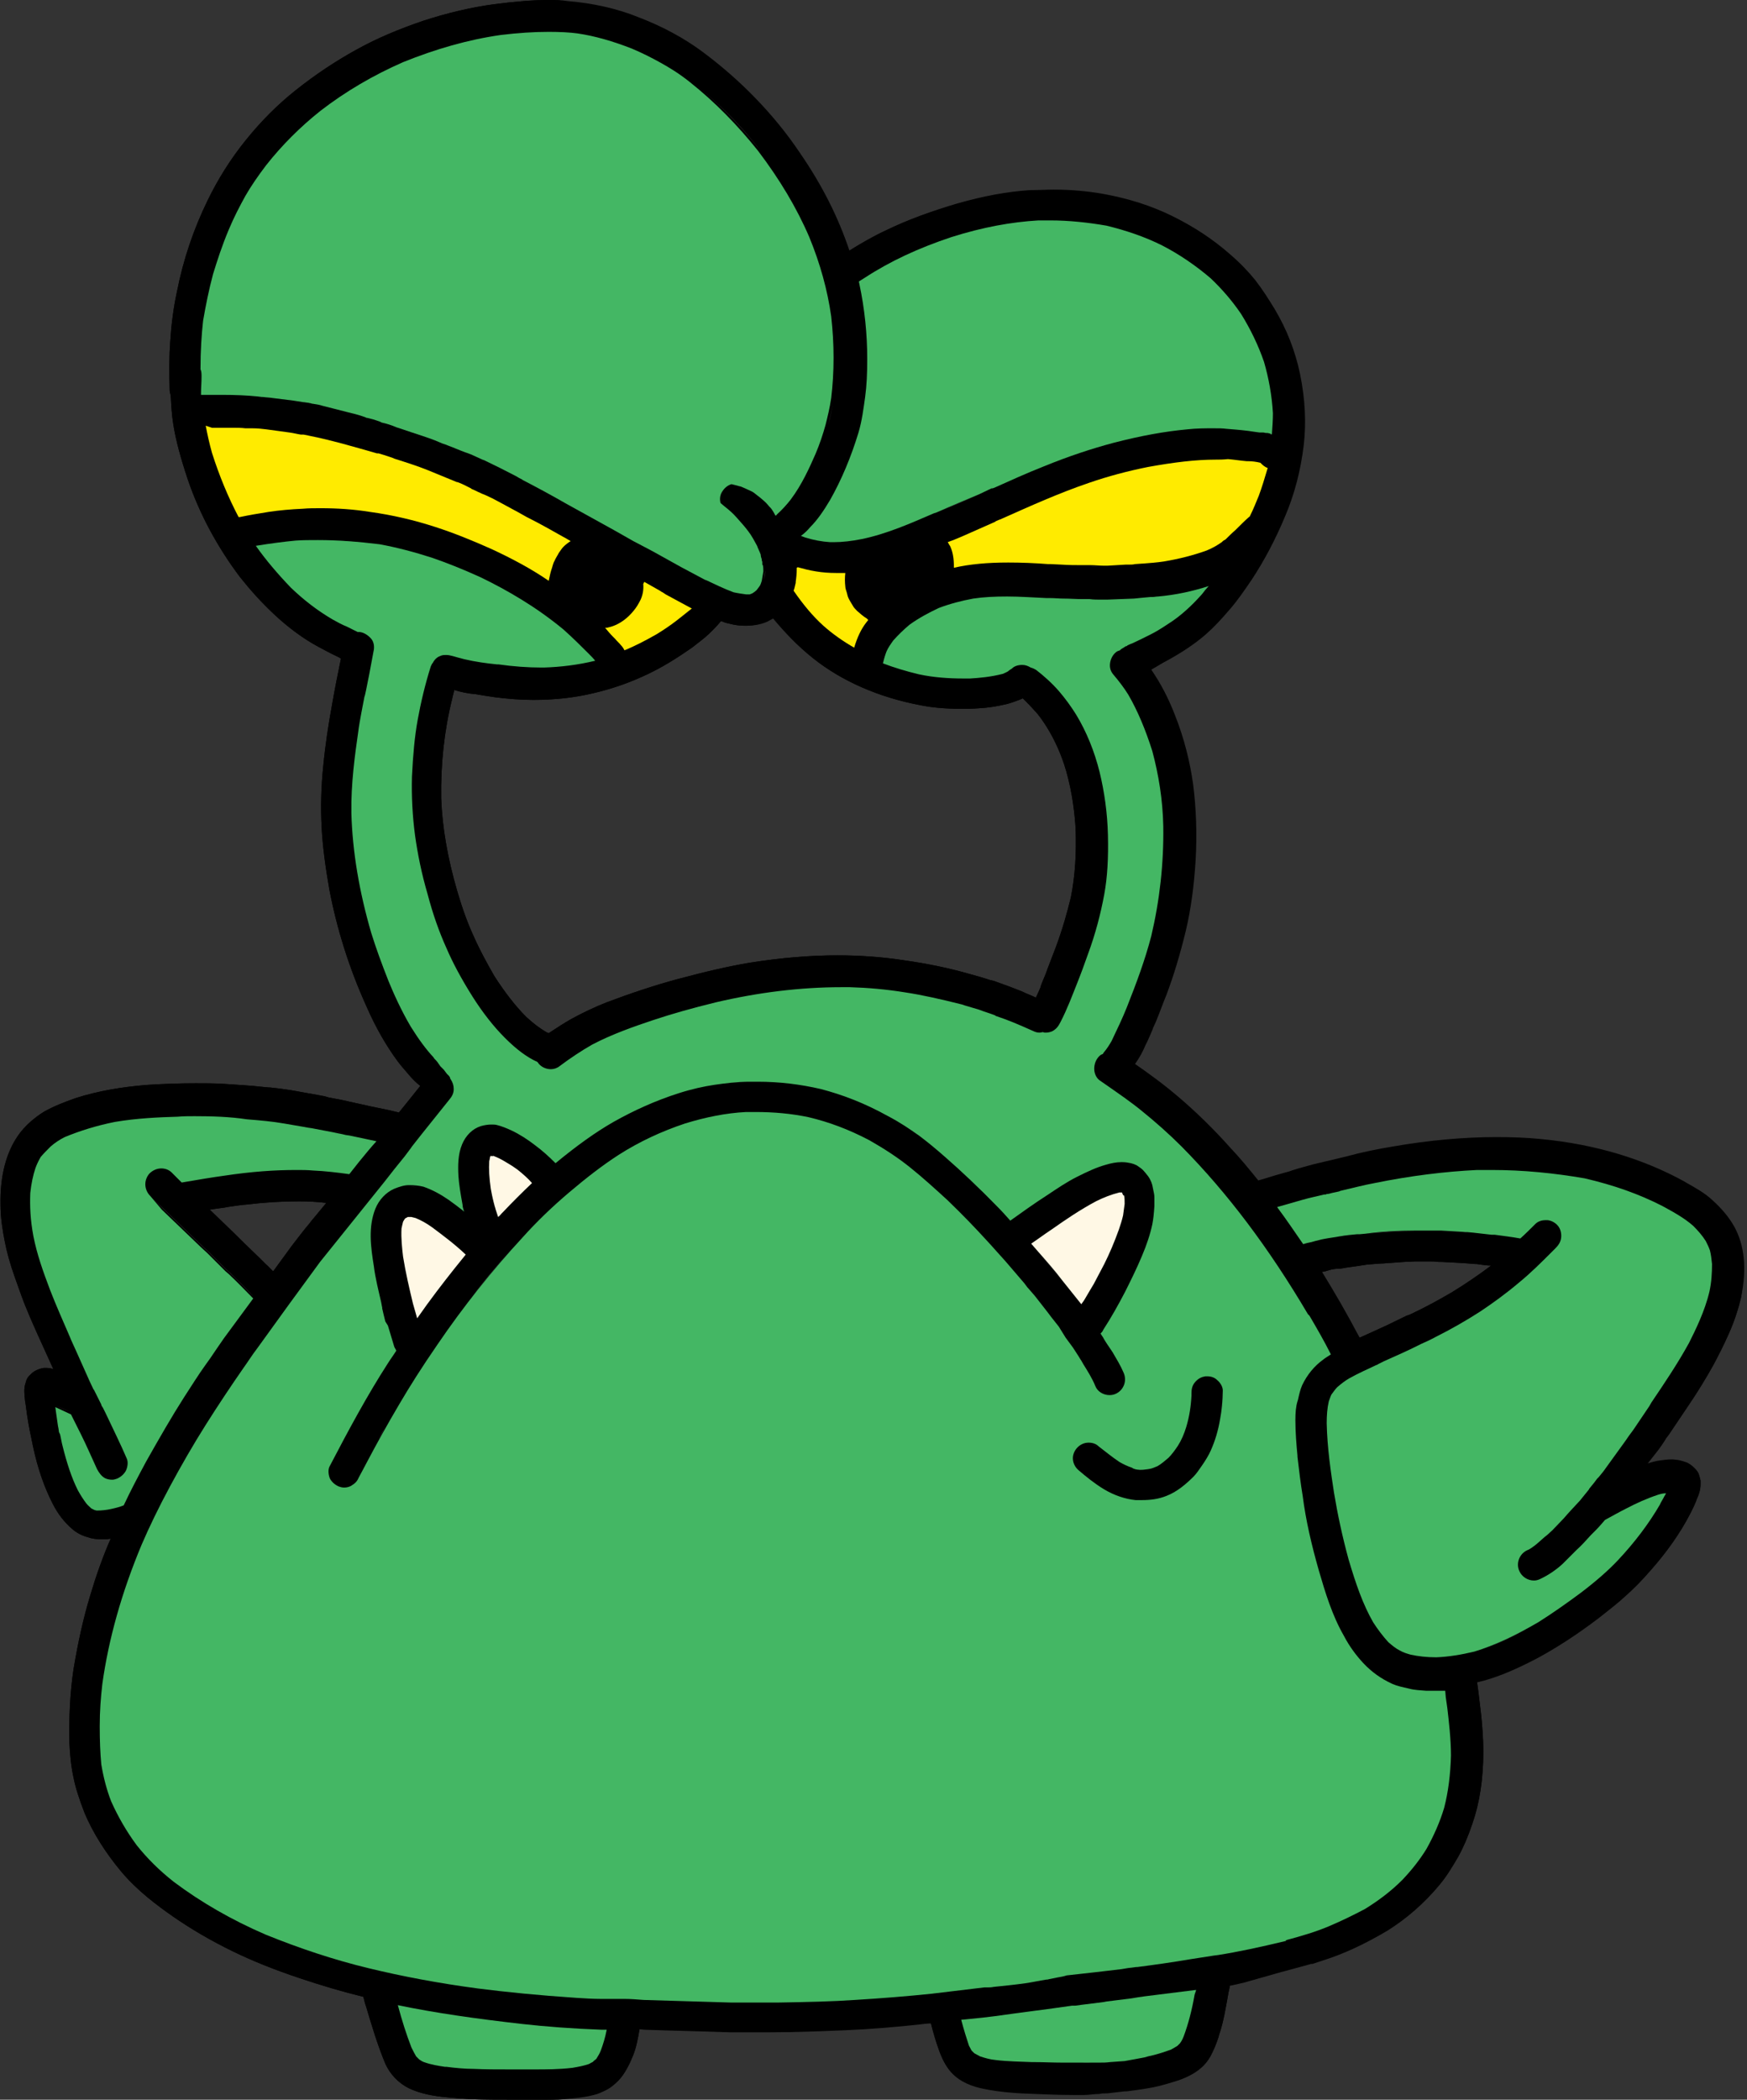
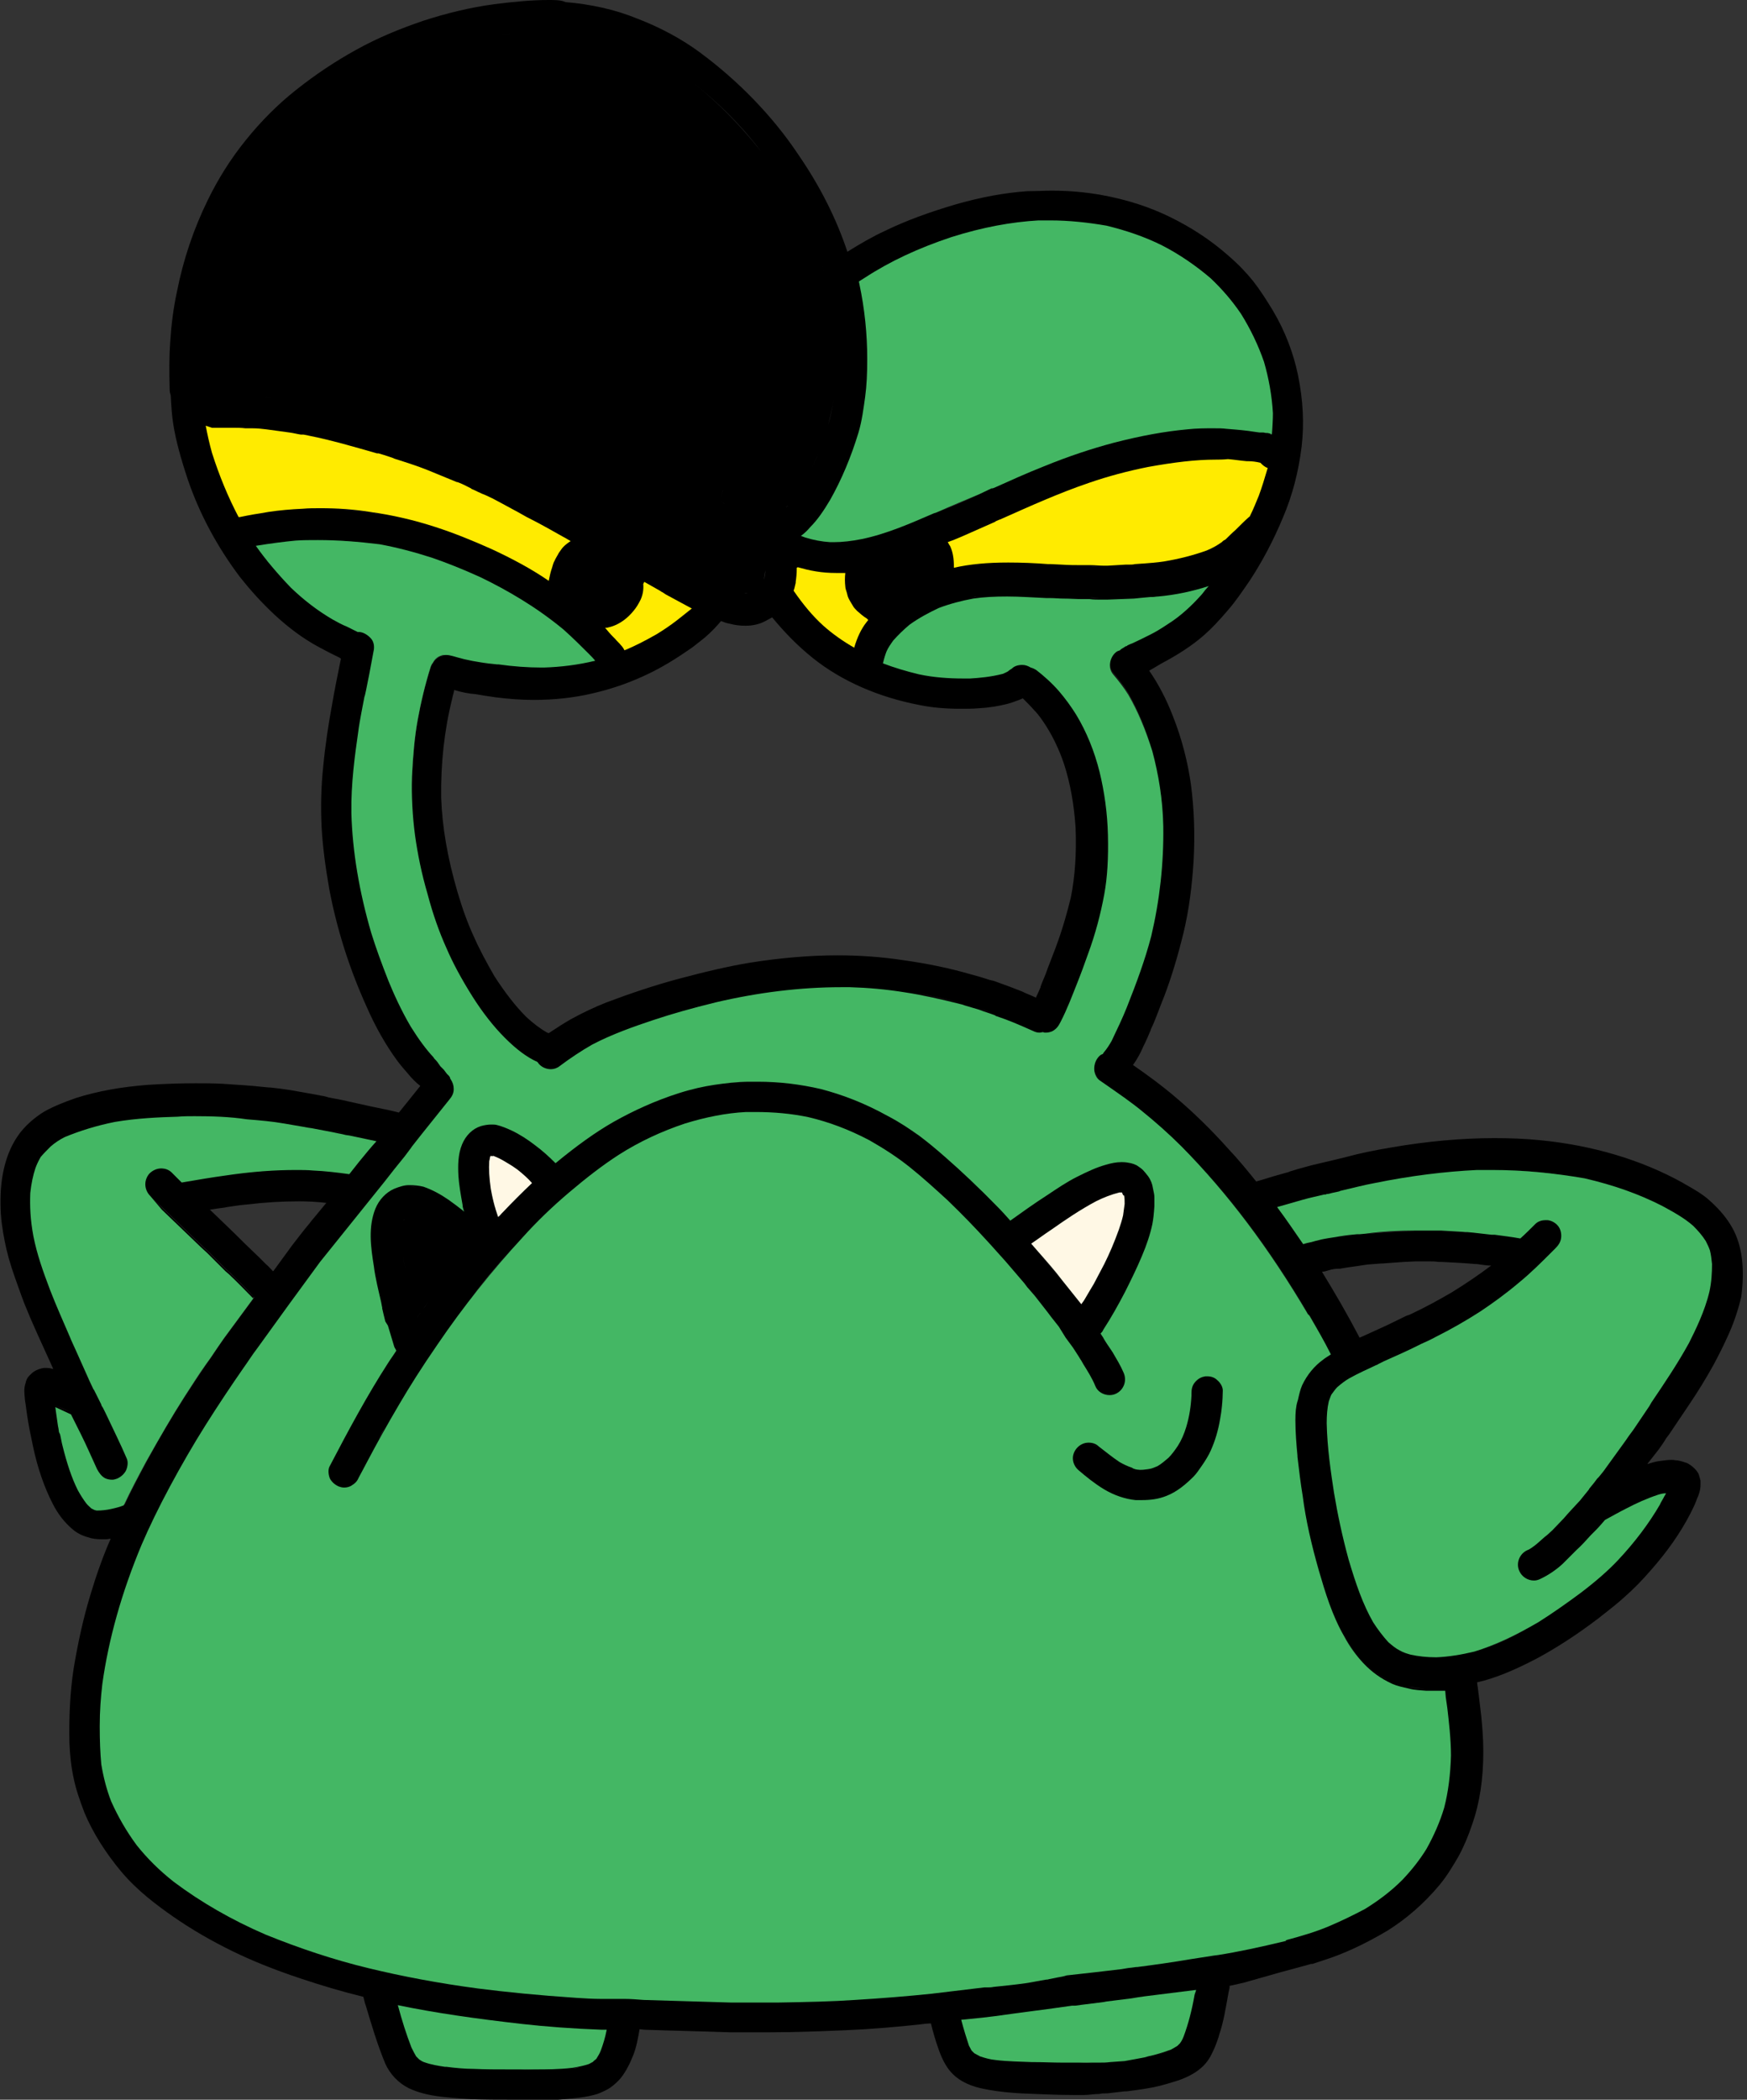
<svg xmlns="http://www.w3.org/2000/svg" fill="#000000" height="402" preserveAspectRatio="xMidYMid meet" version="1" viewBox="0.2 0.0 334.6 402.0" width="334.6" zoomAndPan="magnify">
  <rect x="0.2" y="0.0" width="334.6" height="402.0" fill="#333333" stroke="none" />
  <g id="change1_7">
    <path d="M332,235.1c-1-1.8-2.4-3.5-4.3-5.2c-1.4-1.3-3.2-2.3-4.8-3.2l-0.5-0.3c-7.8-4.3-17-7.1-27.2-8.1 c-2.9-0.3-5.9-0.4-8.8-0.4c-6.2,0-12.9,0.6-19.8,1.8c-3,0.5-6,1.1-8.9,1.9l-2.9,0.7l-1.3,0.3l-2.1,0.5l-1.1,0.3 c-1.1,0.3-2.2,0.6-3.1,0.9l-0.2,0.1l-1.1,0.3l-0.7,0.2c-1.5,0.4-2.9,0.9-4.4,1.3c-1.7-2.1-3.4-4.2-5.3-6.2c-3.3-3.7-6.7-7-10-9.8 c-2.8-2.4-5.7-4.5-8.3-6.3c0.8-1.1,1.5-2.4,2-3.6l0.3-0.6c0.2-0.4,0.3-0.7,0.5-1.1l0.3-0.7l0.3-0.7l0-0.1l0.1-0.2 c0.2-0.4,0.3-0.7,0.5-1.1c0.7-1.7,1.3-3.4,2-5.1c1.4-3.7,2.6-7.7,3.7-12.2c1-4.2,1.6-8.7,1.9-13.6c0.3-5.1,0.1-10.1-0.5-14.7 c-0.6-4.2-1.7-8.7-3.5-13.2c-1.2-3.1-2.7-6-4.5-8.6c0.5-0.3,1.1-0.6,1.7-1c0.2-0.1,0.4-0.2,0.5-0.3l0.2-0.1c3.2-1.7,5.8-3.4,8-5.3 c1.6-1.4,3-2.9,4.7-4.9c1.4-1.6,2.7-3.5,4.2-5.7c2.3-3.5,4.5-7.6,6.4-12.2c1.7-4,2.9-8.5,3.5-13.4c0.5-4.3,0.3-8.8-0.7-13.7 c-0.9-4.3-2.5-8.5-4.9-12.5c-1.1-1.8-2.3-3.7-3.7-5.5c-1.3-1.6-2.8-3.2-4.9-5c-3.2-2.8-6.8-5.2-11.1-7.3c-3.9-1.9-8.2-3.3-13.2-4.2 c-2.9-0.5-6-0.8-9.4-0.8c-1.3,0-2.9,0.1-4.6,0.1c-4.3,0.3-8.8,1.1-14,2.6c-4.7,1.4-9.2,3-13.3,5c-2.4,1.1-4.8,2.5-7.2,4 c-2.1-6.3-5.2-12.5-9.4-18.6c-2.6-3.9-5.5-7.4-8.6-10.6c-3-3.1-6.5-6.2-10.3-9c-3.4-2.5-7.4-4.7-12.1-6.5 c-4.2-1.7-8.8-2.7-13.6-3.1C107.7,0,106.5,0,105.3,0c-3.1,0-6.5,0.3-10.4,0.8C90.4,1.4,85.8,2.5,81.2,4c-4.4,1.5-8.8,3.3-12.9,5.6 c-3.8,2.1-7.6,4.6-11.5,7.7c-3.4,2.7-6.6,5.9-9.5,9.5c-3,3.7-5.4,7.6-7.3,11.5c-2.7,5.5-4.7,11.4-5.9,17.5 c-0.7,3.2-1.1,6.5-1.3,9.7c-0.2,2.7-0.2,5.6-0.1,9.2c0,0.3,0.1,0.7,0.2,1c0.1,1.9,0.2,3.8,0.5,5.6c0.5,3.1,1.4,6.4,2.8,10.6 c2.3,6.7,5.7,12.9,9.9,18.5c1.9,2.4,4.1,4.9,6.8,7.4c2.6,2.4,5.4,4.5,8.4,6.1c1,0.5,2,1.1,3.1,1.6l0.4,0.2l0.4,0.2l0.3,0.2 c-0.6,2.9-1.2,5.9-1.7,8.8c-0.7,3.8-1.3,7.7-1.7,11.9c-0.4,3.8-0.5,7.7-0.3,11.6c0.2,3.6,0.7,7.5,1.5,12c1.4,7.3,3.7,14.8,7.1,22.3 c1.7,3.9,3.7,7.4,5.9,10.4c0.6,0.8,1.2,1.5,1.9,2.3c0.9,1.1,1.7,1.9,2.5,2.5l-2.4,3l-1.7,2.1l-2.1-0.5l-3.4-0.7 c-1.8-0.4-3.6-0.8-5.4-1.2c-0.9-0.2-1.7-0.3-2.6-0.5l-0.3-0.1l-0.4-0.1c-0.3-0.1-0.7-0.1-1-0.2l-5.6-1c-1.3-0.2-2.8-0.4-3.9-0.5 l-0.2,0l-1.1-0.1c-2.5-0.3-5.1-0.4-7.7-0.6c-1.9-0.1-3.6-0.1-5.2-0.1c-2.9,0-6,0.1-9.2,0.3c-5.1,0.4-9.6,1.2-13.7,2.5 c-2.3,0.8-4.3,1.6-6.1,2.6c-1,0.6-1.9,1.3-2.7,2c-1,0.9-1.8,1.8-2.4,2.7c-2.2,3.2-3.4,7.6-3.3,13.1c0,2.5,0.4,5,0.8,7 c0.4,2.1,1,4.3,2,7.1c0.9,2.5,1.6,4.6,2.4,6.4c0.6,1.5,1.3,3,2,4.6l1,2.2c0.5,1.1,1,2.2,1.5,3.3l0.4,0.9c-0.4-0.1-0.8-0.2-1.3-0.2 c-0.2,0-0.3,0-0.5,0c-0.6,0.1-1.3,0.3-1.9,0.7c-0.3,0.2-0.6,0.5-0.9,0.8c-0.4,0.4-0.6,0.9-0.7,1.4c-0.4,1.1-0.2,2.2-0.1,3.4 l0.1,0.6c0.1,0.7,0.2,1.4,0.3,2.2c0.3,2,0.7,3.9,1.1,5.8c0.9,4.3,2.2,8,3.8,11.1c1,2,2.3,3.6,3.7,4.8c0.9,0.8,1.9,1.3,3,1.6 c0.8,0.3,1.7,0.4,2.6,0.4c0.3,0,0.6,0,0.9,0c0.3,0,0.6-0.1,0.9-0.1c-1.5,3.4-2.8,7.1-3.9,10.8c-1.4,4.6-2.4,9.3-3.2,14.1 c-0.7,4.6-0.9,9.4-0.8,14.2c0.1,2.2,0.3,4.4,0.8,6.7c0.4,2,1.1,4.1,2.1,6.7c1.6,3.8,4,7.6,7,11.2c3.1,3.7,6.9,6.5,9.9,8.6 c3.6,2.5,7.4,4.7,11.5,6.7c3.7,1.8,7.9,3.5,13,5.2c3.9,1.3,7.9,2.5,12,3.5l0.3,1.2l0.2,0.6c1.1,3.7,2.2,7.4,3.7,11 c0.9,2,2.5,3.7,4.5,4.7c2.3,1.1,4.9,1.5,6.9,1.7c1.8,0.2,3.5,0.3,5.1,0.4c2.6,0.1,5.4,0.1,7.7,0.1l1.9,0l1.9,0l1.8,0h0.5h0.5 c0.7,0,1.5,0,2.3,0c2.1-0.2,4.5-0.3,6.8-0.9c0.9-0.2,1.7-0.6,2.5-1c0.8-0.4,1.6-1.1,2.2-1.7c0.7-0.7,1.2-1.5,1.6-2.2 c0.4-0.7,0.8-1.5,1.1-2.3l0.1-0.2c0.7-1.7,1-3.5,1.3-5.2l0.9,0.1c5.5,0.2,11,0.3,16.5,0.5c0.9,0,1.7,0,2.6,0c1,0,2.1,0,3.1,0l1.5,0 c5.2,0,10-0.2,14.8-0.4c4.8-0.2,9.5-0.6,14.2-1.1c0.7-0.1,1.5-0.2,2.2-0.2c0.4,1.6,0.9,3.4,1.6,5.3c0.7,1.9,1.5,3.3,2.6,4.4 c1.4,1.4,3.5,2.4,6.3,2.9c2.5,0.5,5.1,0.7,7,0.8c3,0.1,6.1,0.3,10,0.3h0.4h1.4c1,0,1.9-0.2,2.9-0.2c0.2,0,0.5-0.1,0.7-0.1 c0.5,0,1,0,1.6-0.1l2.6-0.3l0.4,0c1.5-0.2,3.2-0.4,5.2-0.8c1.5-0.3,3.1-0.8,4.7-1.3c2-0.7,3.6-1.6,4.8-2.8c0.6-0.6,1.2-1.4,1.7-2.5 c0.5-1,0.9-2.1,1.2-3l0.1-0.4c0.9-2.6,1.3-5.4,1.8-8.1l0.2-0.9l0-0.3l0-0.1l0.5-0.1l2.2-0.5c1.8-0.5,3.5-1,5.3-1.5 c2.4-0.7,4.8-1.3,7.3-2c0.2-0.1,0.4-0.1,0.6-0.1c0.6-0.2,1.2-0.4,1.8-0.6c4.2-1.3,8.4-3.3,12.6-5.8c3.5-2.2,6.9-5.1,9.9-8.7 c1.5-1.8,2.6-3.7,3.6-5.4c1-1.8,1.9-3.9,2.7-6.3c1.4-4,2.1-8.6,2.1-13.8c0-2.5-0.2-4.9-0.4-6.9c-0.3-2.4-0.5-4.4-0.8-6.4 c3.5-0.8,7.1-2.3,11.5-4.6c3.7-2,7.6-4.5,11.8-7.7c1.9-1.5,3.6-2.8,5-4.1c1.6-1.4,3.2-3,5.1-5.2c2.9-3.3,5.5-6.9,7.5-10.8 c0.4-0.8,0.8-1.6,1.1-2.4l0.1-0.3c0.4-0.8,0.7-1.8,0.7-2.7c0-0.3,0-0.5,0-0.8c-0.1-0.4-0.2-0.8-0.3-1.1c-0.1-0.4-0.5-0.9-0.8-1.2 c-0.6-0.6-1.1-0.9-1.5-1.1c-0.6-0.2-1.2-0.4-1.8-0.5c-0.3,0-0.7-0.1-1.1-0.1c-0.7,0-1.5,0.1-2.2,0.2c-0.9,0.1-1.8,0.4-2.5,0.6 l2.2-2.8c0.5-0.7,1-1.4,1.4-2.1l0.6-0.8l3.7-5.5c1.7-2.5,3.3-5.1,4.8-7.8c0.9-1.7,1.9-3.6,3-6.1c1.1-2.5,1.8-4.8,2.3-6.9 C334.4,243,333.9,238.5,332,235.1z M283.2,224c0.9,0,1.8,0,2.8,0c5.1,0,10.1,0.4,14.8,1.3c-4.7-0.8-9.7-1.3-14.8-1.3 C285,224,284.1,224,283.2,224c-6.2,0.3-12.7,1.1-19.6,2.5c-0.6,0.1-1.2,0.3-1.9,0.4c0.6-0.1,1.2-0.3,1.9-0.4 C270.5,225.1,276.9,224.3,283.2,224z M244.7,231.2C244.7,231.2,244.7,231.2,244.7,231.2C244.7,231.2,244.7,231.2,244.7,231.2 L244.7,231.2z M251.1,237.9c-0.5,0.1-0.9,0.2-1.4,0.4C250.2,238.1,250.7,238,251.1,237.9z M253.6,237.3c1-0.2,2-0.3,3-0.5 c1.1-0.2,2.2-0.3,3.3-0.4l0.2,0l0.3,0l1.1-0.1c2.9-0.4,6.1-0.6,9.8-0.6c0.8,0,1.7,0,2.5,0c0.7,0,1.5,0,2.2,0c0.4,0,0.7,0,1.1,0 c-0.4,0-0.7,0-1.1,0c-0.7,0-1.5,0-2.2,0c-0.8,0-1.7,0-2.5,0c-3.7,0.1-6.9,0.3-9.8,0.6l-1.1,0.1l-0.3,0l-0.2,0 c-1.1,0.1-2.2,0.3-3.3,0.4C255.6,237,254.6,237.1,253.6,237.3c-0.5,0.1-1,0.2-1.4,0.3C252.6,237.5,253.1,237.4,253.6,237.3z M296.5,233.7c-0.1,0-0.2,0-0.4,0c-0.6,0-1.4,0.2-1.9,0.7c-0.9,0.9-1.8,1.7-2.7,2.6c-0.1,0.1-0.1,0.1-0.2,0.2l0,0c0,0,0,0,0,0 c0,0,0,0,0,0c1-0.9,1.9-1.8,2.9-2.8c0.5-0.5,1.3-0.7,1.9-0.7C296.2,233.7,296.3,233.7,296.5,233.7c0,0,0.1,0,0.1,0 C296.5,233.8,296.5,233.7,296.5,233.7z M286.4,236.4l-0.1,0l-0.2,0l-0.3,0c-1.9-0.2-3.2-0.4-4.6-0.5c-0.3,0-0.6,0-0.9-0.1 c0.3,0,0.6,0,0.9,0.1c1.3,0.1,2.7,0.3,4.6,0.5l0.3,0l0.2,0L286.4,236.4c0.2,0,0.5,0.1,0.8,0.1C286.9,236.4,286.6,236.4,286.4,236.4 z M254,243.4l0.7-0.2c0.6-0.2,1.3-0.3,1.9-0.3l0.1,0l0.2,0c0.4-0.1,0.7-0.1,1.1-0.2c1.4-0.2,2.9-0.4,4.1-0.6l0.1,0l1.2-0.1l1.4-0.1 l0.2,0c1.4-0.1,2.8-0.2,4.1-0.3l2.2-0.1l2.2,0l0.4,0c0.6,0,1.2,0,1.8,0.1l0.6,0c1.9,0.1,4.2,0.2,6.4,0.4l0.3,0l0.7,0.1 c0.7,0.1,1.4,0.2,2.1,0.2c-2.4,1.8-4.9,3.5-7.5,5.1c-2.4,1.4-4.9,2.8-8.1,4.3l-0.3,0.1l-0.3,0.1c-1.2,0.6-2.5,1.2-3.7,1.8l-4.6,2.1 l-0.7,0.3c-2.3-4.4-4.8-8.7-7.2-12.6L254,243.4z M220.8,143.5c1.3,4.5,2,9.3,2.1,14.4c0.1,7.1-0.7,14.2-2.3,21 c-1.2,4.6-2.8,8.9-4.7,13.7c-0.8,2-1.7,4.1-2.9,6.4c-0.4,0.7-0.9,1.5-1.5,2.2c-0.1,0.1-0.1,0.2-0.2,0.3c-0.4,0.2-0.7,0.5-1,0.8 c-0.5,0.6-0.7,1.5-0.6,2.4c0.1,0.8,0.5,1.4,1.1,1.9l1.3,0.9c2,1.4,4.5,3.1,6.7,4.9c2.6,2.1,5.2,4.4,7.6,6.8 c8.8,8.9,16.7,19.4,24.2,32.1l0.1,0.1l0.1,0.1l0.1,0.1c1.3,2.3,2.7,4.8,4,7.3c0,0,0,0,0,0c0,0,0,0,0,0c-0.5,0.3-1,0.6-1.6,1.1 c-1.6,1.1-2.9,2.8-3.9,4.8c-0.4,0.9-0.6,1.9-0.8,2.8l-0.1,0.3c-0.2,1-0.3,2.1-0.4,3.6c0,2.3,0.2,4.7,0.4,6.8l0,0.2 c0.2,2.6,0.6,5.1,1,7.5c0.7,4.7,1.7,9.4,3.1,14.3c1.2,4.2,2.6,8.6,4.8,12.5c1.2,2.1,2.4,3.8,3.7,5.2c1.6,1.7,3.5,3,5.6,4 c0.9,0.4,1.9,0.7,3.2,0.9c1.1,0.2,2.2,0.3,3.2,0.4c0.5,0,1.1,0,1.6,0c0.6,0,1.2,0,1.8,0c-0.6,0-1.2,0-1.8,0c-0.5,0-1.1,0-1.6,0 c-1-0.1-2.1-0.1-3.2-0.4c-1.3-0.3-2.3-0.5-3.2-0.9c-2.2-1-4-2.3-5.6-4c-1.3-1.4-2.6-3.1-3.7-5.2c-2.3-4-3.6-8.4-4.8-12.5 c-1.4-4.9-2.5-9.6-3.1-14.3c-0.4-2.4-0.7-4.9-1-7.5l0-0.2c-0.2-2.1-0.4-4.5-0.4-6.8c0-1.5,0.1-2.6,0.4-3.6l0.1-0.3 c0.2-0.9,0.4-1.9,0.8-2.8c1-2.1,2.4-3.7,3.9-4.8c0.6-0.5,1.2-0.8,1.6-1.1c-1.3-2.6-2.7-5-4.1-7.4l-0.1-0.1l-0.1-0.1l-0.1-0.1 c-7.5-12.7-15.4-23.2-24.2-32.1c-2.4-2.4-5-4.7-7.6-6.8c-2.2-1.8-4.7-3.5-6.7-4.9l-1.3-0.9c-0.6-0.4-1-1.1-1.1-1.9 c-0.1-0.8,0.1-1.7,0.6-2.4c0.3-0.4,0.6-0.7,1-0.8c0.1-0.1,0.1-0.2,0.2-0.3c0.6-0.7,1.1-1.5,1.5-2.2c1.1-2.3,2.1-4.4,2.9-6.4 c1.9-4.8,3.5-9.1,4.7-13.7c1.6-6.8,2.4-13.8,2.3-21C222.8,152.9,222.1,148,220.8,143.5c-1.3-4.1-2.8-7.7-4.6-10.8 c-0.8-1.3-1.8-2.6-2.9-3.9c-0.5-0.6-0.7-1.3-0.6-2.1c0.1-0.8,0.5-1.6,1.1-2.1c0,0,0,0,0.1,0c0,0,0,0,0,0c-0.6,0.5-1,1.3-1.1,2.1 c-0.1,0.8,0.1,1.6,0.6,2.1c1.1,1.3,2.1,2.6,2.9,3.9C218.1,135.9,219.6,139.4,220.8,143.5z M116.4,388.5l-0.4,0l-0.6,0 c-5.5-0.2-10.8-0.4-15.2-0.9c-8.8-0.9-16.5-2.3-23.8-3.3c0,0,0.2,0,0.2,0l0,0h-0.2c0,0,0,0,0,0c7.2,1,15,2.5,23.8,3.3 c4.5,0.4,9.7,0.8,15.2,1l0.6,0L116.4,388.5L116.4,388.5C116.4,388.5,116.4,388.5,116.4,388.5z M77.8,388.6c0-0.1,0-0.1-0.1-0.2 C77.7,388.5,77.8,388.5,77.8,388.6z M77.2,386.7C77.2,386.6,77.1,386.6,77.2,386.7C77.1,386.6,77.2,386.6,77.2,386.7z M41.7,231.4 l1.5-0.2l0.5-0.1c1.3-0.2,2.6-0.4,3.9-0.5c3.3-0.4,6.6-0.6,9.9-0.6c1.7,0,3.5,0.1,5.2,0.3l-1.9,2.3c-0.3,0.4-0.7,0.8-1,1.2 l-0.3,0.4c-1.2,1.4-2.3,2.9-3.4,4.3l-3.5,4.8l-0.1,0.1c-0.5-0.5-0.9-1-1.4-1.4l-1.3-1.3l-2.7-2.6c-2.2-2.2-4.5-4.4-6.7-6.5 L41.7,231.4z M34.9,226.3L34.9,226.3c3.4-0.6,5.9-1,8.1-1.3c5.3-0.8,9.7-1.1,13.9-1.1c1,0,2.1,0,3.1,0.1c0.6,0,1.1,0.1,1.7,0.1 c-0.6,0-1.1-0.1-1.7-0.1c-1,0-2.1-0.1-3.1-0.1c-4.2,0-8.6,0.4-13.9,1.1C40.8,225.3,38.4,225.7,34.9,226.3z M49.3,104.5 C49.3,104.5,49.3,104.5,49.3,104.5c0.1,0,0.2,0,0.4-0.1C49.5,104.5,49.4,104.5,49.3,104.5z M242.8,89.8 C242.8,89.8,242.8,89.8,242.8,89.8C242.8,89.8,242.8,89.8,242.8,89.8C242.8,89.8,242.8,89.8,242.8,89.8L242.8,89.8z M231.6,111.9 c-0.3,0.1-0.6,0.2-0.9,0.3C231,112.1,231.3,112,231.6,111.9L231.6,111.9z M231.4,263.6c-0.1,0-0.2,0-0.3,0c-0.2,0-0.4,0.1-0.6,0.1 c0.2-0.1,0.4-0.1,0.6-0.1C231.2,263.6,231.3,263.6,231.4,263.6c0.5,0,1,0.1,1.5,0.4C232.4,263.7,231.9,263.6,231.4,263.6z M223,280 c0.3-0.3,0.7-0.5,1-0.8c0.5-0.5,1-1.1,1.4-1.8c-0.5,0.7-0.9,1.3-1.4,1.8C223.7,279.4,223.3,279.7,223,280z M222.9,280 C222.9,280,223,280,222.9,280C223,280,222.9,280,222.9,280z M203.7,245.3c-1.6-2-3.3-3.9-4.7-5.6l-0.6-0.7l0.6,0.7 C200.5,241.4,202.2,243.3,203.7,245.3l1.6,2l2,2.5l0.1-0.1c0,0,0,0.1-0.1,0.1c0,0,0,0,0,0l0,0l-2-2.5L203.7,245.3z M79.6,160.1 c0.5,3.5,1.3,7.2,2.4,11.2c1.1,3.8,2.3,7.1,3.6,10.3c1.2,2.8,2.8,5.8,5,9.3c1.9,3,3.9,5.6,6.2,7.9c2.2,2.2,4.2,3.7,6.2,4.6l0.1,0.1 c0.6,0.8,1.5,1.3,2.5,1.3c0.2,0,0.3,0,0.5,0c-0.2,0-0.3,0-0.5,0c-1,0-2-0.5-2.5-1.3l-0.1-0.1c-2-0.9-4-2.4-6.2-4.6 c-2.2-2.2-4.3-4.9-6.2-7.9c-2.2-3.5-3.8-6.5-5-9.3c-1.4-3.1-2.6-6.5-3.6-10.3C80.9,167.2,80.1,163.6,79.6,160.1 c-0.5-3.8-0.7-7.6-0.6-11.3c0.2-4.1,0.5-7.6,1.1-10.9c0.6-3.3,1.4-6.7,2.5-10.2c0.1-0.2,0.2-0.5,0.4-0.7c0.3-0.6,0.8-1.1,1.4-1.3 c0.4-0.2,0.7-0.2,1.2-0.2c0.1,0,0.3,0,0.5,0c-0.2,0-0.3,0-0.4,0c-0.4,0-0.8,0.1-1.2,0.2c-0.6,0.3-1.1,0.7-1.4,1.3 c-0.2,0.2-0.3,0.5-0.4,0.7c-1.1,3.5-1.9,6.9-2.5,10.2c-0.6,3.3-0.9,6.8-1.1,10.9C78.9,152.5,79.1,156.3,79.6,160.1z M215.1,228.3 L215.1,228.3C215.1,228.3,215.1,228.3,215.1,228.3c-0.2,0-0.3,0-0.5,0c-0.7,0.2-1.3,0.4-2,0.6c0.6-0.2,1.3-0.4,2-0.6 C214.8,228.3,215,228.3,215.1,228.3z M214.9,228.2c0,0,0.1,0,0.1,0c0,0,0,0,0,0C215,228.2,215,228.2,214.9,228.2z M203.7,226.9 c-0.5,0.3-1,0.7-1.6,1C202.6,227.5,203.2,227.2,203.7,226.9z M215.2,233c0.1-0.7,0.2-1.5,0.3-2.2c0-0.6,0-1.1-0.1-1.6 c0-0.1-0.1-0.3-0.1-0.4c0,0.1,0.1,0.3,0.1,0.4c0.1,0.5,0.1,1,0.1,1.6C215.4,231.5,215.3,232.2,215.2,233c-0.1,0.5-0.2,1-0.4,1.4 C214.9,233.9,215.1,233.4,215.2,233z M211.1,255.1C211.1,255.1,211.1,255.1,211.1,255.1C211.1,255.1,211.1,255.1,211.1,255.1 C211.1,255.1,211.1,255.1,211.1,255.1C211.1,255.1,211.1,255.1,211.1,255.1L211.1,255.1L211.1,255.1z M215.8,264.2 c-0.1,0.8-0.4,1.4-1,1.9C215.3,265.7,215.7,265,215.8,264.2z M182.8,108.9L182.8,108.9c0.2,0,0.3-0.1,0.5-0.1 C183.1,108.8,182.9,108.8,182.8,108.9L182.8,108.9C182.8,108.9,182.8,108.9,182.8,108.9z M182.7,108.9 C182.7,108.9,182.7,108.9,182.7,108.9C182.7,108.9,182.7,108.9,182.7,108.9L182.7,108.9z M185.6,108.4c-0.7,0.1-1.3,0.2-1.9,0.3 C184.3,108.6,185,108.5,185.6,108.4z M193.1,113.9c-1.2,0-2.3,0-3.4,0.1C190.8,113.9,191.9,113.9,193.1,113.9c2,0,4,0.1,5.9,0.2 C197.1,114,195.1,113.9,193.1,113.9z M193.1,107.9c-0.9,0-1.7,0-2.5,0C191.4,107.9,192.2,107.9,193.1,107.9c2.5,0,5.1,0.1,7.6,0.3 l0.3,0l0.2,0l2.1,0.1c1.4,0.1,2.8,0.1,4.2,0.1l1.2,0l0.2,0c0.8,0,1.6,0.1,2.3,0.1c0.3,0,0.7,0,1,0l1.7-0.1l1.7-0.1 c0.2,0,0.4,0,0.6,0c0.4,0,0.8,0,1.2-0.1l1.4-0.1l0.1,0c0.1,0,0.2,0,0.3,0c-0.1,0-0.2,0-0.3,0l-0.1,0l-1.4,0.1c-0.4,0-0.8,0-1.2,0.1 c-0.2,0-0.4,0-0.6,0l-1.7,0.1l-1.7,0.1c-0.3,0-0.7,0-1,0c-0.8,0-1.6,0-2.3-0.1l-0.2,0l-1.2,0c-1.4,0-2.8-0.1-4.2-0.1l-2.1-0.1 l-0.2,0l-0.3,0C198.2,108,195.6,107.9,193.1,107.9z M187.5,114.2c-0.3,0-0.6,0.1-0.8,0.1c0,0,0,0,0,0 C186.9,114.2,187.2,114.2,187.5,114.2z M185.9,108.3c0.7-0.1,1.4-0.2,2.1-0.2C187.3,108.2,186.6,108.2,185.9,108.3z M188.2,108.1 c0.7-0.1,1.5-0.1,2.3-0.1C189.7,108,188.9,108,188.2,108.1z M184.8,129.6c0.4,0,0.9,0,1.3,0c1.7-0.1,4-0.3,6.3-0.9 c0.4-0.2,0.7-0.3,1-0.5c0.2-0.2,0.4-0.3,0.7-0.5c0.5-0.5,1.2-0.7,2-0.7c0.1,0,0.3,0,0.4,0c-0.1,0-0.3,0-0.4,0c-0.7,0-1.4,0.3-2,0.7 c-0.2,0.2-0.4,0.4-0.7,0.5c-0.3,0.2-0.6,0.3-1,0.5c-2.3,0.6-4.6,0.8-6.3,0.9C185.6,129.6,185.2,129.6,184.8,129.6 c-1.1,0-2.3-0.1-3.5-0.2C182.5,129.6,183.6,129.6,184.8,129.6z M200.5,197.5c-0.2,0-0.4,0-0.5-0.1c-0.2,0-0.5,0.1-0.7,0.1 c-0.4,0-0.8-0.1-1.2-0.3c-2.9-1.3-4.8-2.1-6.9-2.8l-0.3-0.1l-0.1-0.1c-1-0.4-2.1-0.7-3.1-1.1l-2.7-0.8l-0.6-0.2 c-4-1-7.5-1.8-10.8-2.3c-3.7-0.6-7.2-0.9-10.6-1c-0.6,0-1.1,0-1.7,0c-3.5,0-7.1,0.2-10.8,0.6c3.6-0.4,7.2-0.6,10.8-0.6 c0.6,0,1.1,0,1.7,0c3.4,0.1,6.8,0.4,10.6,1c3.3,0.5,6.8,1.2,10.8,2.3l0.6,0.2l2.7,0.8c1,0.3,2.1,0.7,3.1,1.1l0.1,0.1l0.3,0.1 c2.1,0.8,4,1.6,6.9,2.8c0.4,0.2,0.8,0.3,1.2,0.3c0.2,0,0.4,0,0.7-0.1C200.2,197.5,200.4,197.5,200.5,197.5c0.1,0,0.2,0,0.3,0 C200.7,197.5,200.6,197.5,200.5,197.5z M71.7,242.5c0.3,1.8,0.7,3.6,1.1,5.3C72.3,246.1,71.9,244.3,71.7,242.5 c-0.1-0.9-0.3-1.8-0.4-2.7C71.4,240.7,71.5,241.6,71.7,242.5z M71.3,239.7C71.3,239.7,71.3,239.6,71.3,239.7 C71.3,239.6,71.3,239.7,71.3,239.7z M78.6,233c0.2,0,0.3,0,0.5,0c0.2,0,0.3,0.1,0.5,0.1c-0.2,0-0.3-0.1-0.5-0.1 C78.9,233,78.7,233,78.6,233c-0.1,0-0.2,0-0.3,0c-0.1,0-0.1,0-0.1,0.1c0,0,0.1,0,0.1-0.1C78.3,233,78.5,233,78.6,233z M89,232.1 l-0.1-0.1l-0.1-0.1L89,232.1L89,232.1L89,232.1z M89,232.1l0-0.2C89,232,89,232.1,89,232.1C89,232.1,89,232.1,89,232.1z M88.7,230.8c0.1,0.3,0.1,0.5,0.2,0.8C88.8,231.3,88.8,231,88.7,230.8c-0.2-0.9-0.3-1.8-0.4-2.5C88.4,229,88.5,229.9,88.7,230.8z M94.3,228.2C94.3,228.2,94.3,228.2,94.3,228.2c0-0.2-0.1-0.4-0.1-0.5c-0.1-1-0.2-1.9-0.3-2.7c0,0.8,0.1,1.7,0.3,2.7 c0.1,0.3,0.1,0.6,0.2,0.9C94.3,228.4,94.3,228.3,94.3,228.2C94.3,228.2,94.3,228.2,94.3,228.2z M94.6,229.8 c-0.1-0.2-0.1-0.4-0.2-0.7C94.5,229.4,94.6,229.6,94.6,229.8z M94.2,221.3L94.2,221.3L94.2,221.3L94.2,221.3L94.2,221.3 C94.2,221.3,94.2,221.3,94.2,221.3C94.2,221.3,94.2,221.3,94.2,221.3z M94,221.8c0,0.2-0.1,0.4-0.1,0.6c0,0.6,0,1.3,0,2 c0-0.7,0-1.4,0-2C93.9,222.2,94,222,94,221.8z M94.8,230.4c0.1,0.3,0.2,0.6,0.2,0.8C94.9,231,94.8,230.7,94.8,230.4z M95.1,231.7 c0.1,0.3,0.2,0.6,0.3,0.9C95.3,232.3,95.2,232,95.1,231.7z M95.6,233.1C95.6,233.1,95.6,233.1,95.6,233.1 C95.6,233.1,95.6,233.1,95.6,233.1c0.2-0.2,0.4-0.4,0.7-0.7C96.1,232.6,95.9,232.8,95.6,233.1C95.7,233,95.6,233,95.6,233.1 C95.6,233.1,95.6,233.1,95.6,233.1z M95.7,222c0.1,0,0.2,0.1,0.2,0.1C95.9,222,95.8,222,95.7,222z M96.6,215.8 c0.3,0.1,0.5,0.2,0.8,0.3C97.1,216,96.9,215.9,96.6,215.8z M94.2,215.3c-0.3,0-0.7,0-1.1,0.1C93.5,215.4,93.9,215.3,94.2,215.3 c0.2,0,0.4,0,0.6,0C94.6,215.4,94.4,215.3,94.2,215.3z M87.9,225.1c0,0.4,0,0.8,0.1,1.3C88,226,88,225.5,87.9,225.1 c-0.1-1.1-0.1-2.3,0.1-3.5C87.9,222.9,87.9,224,87.9,225.1z M88.2,231.5c-0.4-0.3-0.8-0.6-1.3-0.9 C87.4,230.9,87.8,231.2,88.2,231.5z M83,235.1c0.4,0.3,0.8,0.6,1.2,0.9C83.8,235.7,83.4,235.4,83,235.1c-0.6-0.4-1.2-0.8-1.8-1.1 C81.8,234.3,82.4,234.6,83,235.1z M75.9,258.7C75.9,258.7,75.9,258.7,75.9,258.7C75.9,258.7,75.9,258.7,75.9,258.7 C75.9,258.7,75.9,258.7,75.9,258.7z M81.3,250.6c0.3-0.5,0.7-0.9,1-1.4C82,249.7,81.7,250.2,81.3,250.6z M84,247 c-0.3,0.4-0.7,0.9-1,1.3C83.3,247.9,83.7,247.4,84,247z M77.4,240.6c0.1,0.7,0.2,1.5,0.4,2.2C77.6,242.1,77.5,241.4,77.4,240.6 c-0.2-1.7-0.4-3.6-0.3-5.4c0-0.2,0.1-0.4,0.1-0.6c0,0.2-0.1,0.4-0.1,0.5C76.9,237.1,77.1,238.9,77.4,240.6z M77.5,233.6 c0-0.1,0.1-0.1,0.1-0.2l0.1-0.1l-0.1,0.1C77.6,233.5,77.6,233.6,77.5,233.6z M80,252.4C80,252.4,80,252.4,80,252.4 C80,252.4,80,252.4,80,252.4c0.3-0.4,0.5-0.7,0.8-1.1C80.6,251.7,80.3,252.1,80,252.4C80,252.4,80,252.4,80,252.4z M75.8,258.6 C75.8,258.6,75.8,258.6,75.8,258.6C75.8,258.6,75.8,258.6,75.8,258.6C75.8,258.6,75.8,258.6,75.8,258.6z M87.3,242.9 c-0.2,0.2-0.4,0.5-0.5,0.7C86.9,243.3,87.1,243.1,87.3,242.9c0.7-0.9,1.4-1.8,2.1-2.6c0,0,0,0,0,0C88.7,241.1,88,242,87.3,242.9z M84.8,246c0.3-0.4,0.6-0.8,0.9-1.1C85.4,245.2,85.1,245.6,84.8,246z M96.3,232.3l0.1-0.1c1.8-1.9,3.6-3.7,5.6-5.6 c-0.8-0.9-1.7-1.7-2.7-2.5c-0.4-0.3-0.8-0.6-1.2-0.8c0.4,0.3,0.8,0.5,1.2,0.8c1,0.8,1.9,1.6,2.7,2.5c-2,1.8-3.9,3.7-5.6,5.6 L96.3,232.3z M99.4,217.2c0.8,0.4,1.5,0.9,2.2,1.4C101,218.1,100.2,217.6,99.4,217.2z M104.8,221c0.6,0.6,1.2,1.1,1.7,1.7l0,0 c0,0,0,0,0,0c0,0,0,0,0,0l0,0C106,222.1,105.4,221.5,104.8,221z M104.7,220.9C104.7,220.9,104.7,220.9,104.7,220.9 C104.7,220.9,104.7,220.9,104.7,220.9z M126.9,210.4c-1.6,0.6-3.1,1.3-4.7,2C123.7,211.7,125.3,211,126.9,210.4z M78.4,227.2h-0.1 c-0.6,0-1.3,0.1-2,0.4c0.7-0.2,1.4-0.4,2-0.4H78.4c0.6,0,1.1,0,1.6,0.1C79.5,227.3,79,227.2,78.4,227.2z M72.8,229.9 c0.4-0.5,0.8-1,1.3-1.4C73.6,229,73.2,229.4,72.8,229.9z M73.6,251.5c-0.1-0.3-0.2-0.6-0.2-1l0-0.1l0,0.1 C73.4,250.9,73.5,251.2,73.6,251.5z M73.3,250.4L73.3,250.4c0-0.2-0.1-0.4-0.1-0.5C73.2,250,73.3,250.2,73.3,250.4L73.3,250.4z M64.4,284.5c-0.4-0.2-0.8-0.6-1.1-1C63.6,284,64,284.3,64.4,284.5z M65.9,284.9c0.3,0,0.7-0.1,1-0.2 C66.5,284.8,66.2,284.9,65.9,284.9c-0.2,0-0.4,0-0.5,0C65.5,284.9,65.7,284.9,65.9,284.9z M67.8,284.2c0.2-0.2,0.4-0.5,0.6-0.7 C68.2,283.8,68,284,67.8,284.2l-0.3,0.2L67.8,284.2z M73.9,273.4c-0.4,0.7-0.8,1.5-1.2,2.2C73,274.9,73.4,274.1,73.9,273.4z M100.1,237c0.6-0.7,1.3-1.3,1.9-2C101.3,235.7,100.7,236.3,100.1,237c-3.4,3.7-6.6,7.6-9.7,11.5C93.4,244.5,96.7,240.7,100.1,237z M107.3,222.1c2.4-1.9,4.6-3.6,6.7-5C111.9,218.5,109.7,220.1,107.3,222.1z M135,208.1c0.7-0.1,1.4-0.3,2-0.4 c2.1-0.3,4.4-0.6,6.7-0.6c0.5,0,1.1,0,1.6,0c2.5,0,5,0.2,7.5,0.6c-2.4-0.4-4.9-0.6-7.5-0.6c-0.5,0-1.1,0-1.6,0 c-2.3,0.1-4.6,0.3-6.7,0.6C136.3,207.8,135.7,207.9,135,208.1z M176.1,217.4c1.6,1.2,3.3,2.6,5,4.1c3.1,2.7,6.6,6,10.1,9.6 c0.8,0.8,1.6,1.7,2.4,2.6c0.3-0.2,0.7-0.5,1.1-0.8c-0.4,0.3-0.7,0.5-1.1,0.7l0,0c0,0,0,0,0,0c-0.8-0.9-1.6-1.7-2.4-2.6 c-3.4-3.6-7-6.9-10.1-9.6C179.4,220,177.8,218.6,176.1,217.4c-0.7-0.5-1.4-1-2.1-1.5C174.7,216.4,175.5,216.9,176.1,217.4z M197.7,238.2L197.7,238.2C197.7,238.2,197.7,238.2,197.7,238.2C197.7,238.2,197.7,238.2,197.7,238.2L197.7,238.2z M212.8,266.9 c0.3,0,0.6-0.1,0.9-0.2C213.4,266.8,213.1,266.9,212.8,266.9c-0.8,0-1.5-0.3-2.1-0.8C211.3,266.6,212.1,266.9,212.8,266.9z M216.1,280.8c-0.3-0.1-0.6-0.3-0.9-0.4C215.5,280.6,215.8,280.7,216.1,280.8z M218.6,281.2C218.6,281.2,218.6,281.2,218.6,281.2 c0.7,0,1.3,0,1.9-0.1c0.2,0,0.3-0.1,0.5-0.1c-0.2,0.1-0.3,0.1-0.5,0.2c-0.6,0.1-1.2,0.2-1.9,0.2c-0.2,0-0.4-0.1-0.7-0.2 C218.2,281.3,218.4,281.2,218.6,281.2z M221.3,232.3c0-0.5,0.1-1,0.1-1.7c0-0.5,0-1.1,0-1.6c0-0.5-0.1-0.9-0.2-1.4l-0.1-0.3 l0.1,0.3c0.1,0.4,0.2,0.9,0.2,1.4c0,0.5,0,1.1,0,1.6C221.4,231.3,221.3,231.8,221.3,232.3z M219.2,223.8c-0.2-0.2-0.5-0.4-0.7-0.5 C218.7,223.4,218.9,223.6,219.2,223.8c0.2,0.2,0.4,0.4,0.6,0.7C219.6,224.3,219.4,224,219.2,223.8z M214.9,222.4 c-0.7,0-1.4,0.1-2,0.3C213.6,222.5,214.3,222.4,214.9,222.4c0,0,0.1,0,0.1,0C215,222.4,215,222.4,214.9,222.4z M208.4,224.3 c0.8-0.4,1.6-0.7,2.3-1C209.9,223.6,209.2,223.9,208.4,224.3z M212.2,114.5l-0.2,0c-0.3,0-0.6,0-0.9,0c-0.7,0-1.5,0-2.2-0.1 c-0.5,0-0.9,0-1.4,0c-1.2,0-2.4-0.1-3.6-0.1c-0.9,0-1.7-0.1-2.6-0.1l-0.1,0l-0.2,0l-0.2,0l0.3,0l0.2,0l0.1,0 c0.9,0.1,1.7,0.1,2.6,0.1c1.2,0.1,2.4,0.1,3.6,0.1c0.4,0,0.9,0,1.4,0c0.7,0,1.5,0.1,2.2,0.1c0.3,0,0.6,0,0.9,0L212.2,114.5l2.6-0.1 l2.6-0.1c0.9,0,1.9-0.1,3.1-0.3l0.4,0c0.4,0,0.7-0.1,1.1-0.1c0,0,0.1,0,0.1,0c0,0-0.1,0-0.1,0c-0.4,0-0.7,0.1-1.1,0.1l-0.4,0 c-1.2,0.1-2.1,0.2-3.1,0.3l-2.6,0.1L212.2,114.5z M222.7,107.8c0.1,0,0.2,0,0.3,0c2.2-0.3,4.2-0.8,6.1-1.4 c-1.9,0.6-3.9,1.1-6.1,1.4C222.9,107.8,222.8,107.8,222.7,107.8z M229.5,112.6c-0.2,0-0.4,0.1-0.5,0.1 C229.1,112.6,229.3,112.6,229.5,112.6z M227.3,113.1c-0.2,0-0.5,0.1-0.7,0.1C226.8,113.2,227,113.1,227.3,113.1z M224.9,113.5 c-0.2,0-0.4,0.1-0.7,0.1C224.5,113.6,224.7,113.6,224.9,113.5z M229.3,106.3c0.1,0,0.2-0.1,0.4-0.1 C229.5,106.2,229.4,106.3,229.3,106.3z M220.1,89.4c-0.8,0.2-1.7,0.4-2.5,0.6C218.5,89.8,219.3,89.6,220.1,89.4 c5-1,9.1-1.4,12.9-1.4c0.7,0,1.4,0,2.2,0.1c1.2,0.1,2.5,0.2,3.6,0.4l0.3,0c0.7,0.1,1.5,0.2,2.3,0.3c0,0.1,0.1,0.1,0.2,0.2 c-0.1-0.1-0.1-0.1-0.2-0.2c-0.8-0.2-1.6-0.3-2.3-0.3l-0.3,0c-1.2-0.1-2.4-0.3-3.6-0.4c-0.7,0-1.4-0.1-2.2-0.1 C229.2,88,225.1,88.4,220.1,89.4z M232.7,82c-1.5,0-3.2,0.1-5,0.2c-4.3,0.4-8.8,1.2-14.2,2.6c-4.1,1.1-8.5,2.5-13.3,4.5 c-3.3,1.3-6.6,2.8-9.5,4.1l-0.3,0.1l-0.1,0l-0.1,0l-2.3,1.1c-2.6,1.2-5.2,2.3-8.2,3.5l-0.3,0.1l-0.3,0.1c-4.4,1.9-9,3.8-13.7,4.9 c-2,0.4-3.7,0.6-5.4,0.6c-0.2,0-0.4,0-0.7,0c-0.7-0.1-1.3-0.2-2-0.3c0.7,0.1,1.3,0.2,2,0.3c0.2,0,0.4,0,0.7,0 c1.6,0,3.4-0.2,5.4-0.6c4.8-1,9.3-3,13.7-4.9l0.3-0.1l0.3-0.1c2.9-1.3,5.6-2.4,8.2-3.5l2.3-1.1l0.1,0l0.1,0l0.3-0.1 c2.9-1.3,6.2-2.8,9.5-4.1c4.9-2,9.2-3.4,13.3-4.5c5.4-1.4,9.9-2.2,14.2-2.6C229.5,82.1,231.1,82,232.7,82c0.1,0,0.1,0,0.2,0 C232.8,82,232.7,82,232.7,82z M164,123.5c0,0.1-0.1,0.2-0.1,0.3c0,0.1,0,0.2-0.1,0.3h0c0,0,0,0,0,0c0,0,0,0,0,0c0,0,0,0,0,0 c0,0,0,0,0,0C163.9,123.9,163.9,123.7,164,123.5z M163.6,116.1c0.2,0.3,0.5,0.7,0.8,1l0.1,0.1c0.5,0.5,0.9,0.9,1.5,1.2 c-0.5-0.4-1-0.8-1.5-1.2l-0.1-0.1C164.1,116.7,163.8,116.4,163.6,116.1z M164.4,122.4c-0.1,0.1-0.1,0.3-0.2,0.4 C164.3,122.7,164.3,122.5,164.4,122.4z M166.1,119.3l0.4-0.5l-0.2-0.2l-0.1-0.1l0.1,0.1l0.1,0.1c0,0,0,0,0,0l0,0l0,0l0,0l0,0 L166.1,119.3c0,0.1-0.1,0.1-0.1,0.2C166,119.4,166,119.4,166.1,119.3z M165.5,120.2c-0.1,0.1-0.1,0.2-0.2,0.4 C165.3,120.4,165.4,120.3,165.5,120.2z M164.9,121.2c-0.1,0.1-0.1,0.3-0.2,0.4C164.8,121.5,164.8,121.3,164.9,121.2z M153.7,102.7 c0.2,0.1,0.3,0.1,0.5,0.2C154,102.8,153.9,102.8,153.7,102.7C153.7,102.7,153.7,102.7,153.7,102.7L153.7,102.7 C153.7,102.7,153.7,102.7,153.7,102.7z M156.4,109.6c1.2,0.2,2.5,0.3,3.8,0.3c0.5,0,1,0,1.5,0l0.3,0c-0.1,0.8-0.1,1.7,0,2.6 c0.1,0.4,0.2,0.9,0.3,1.2l0.1,0.4c0.2,0.5,0.4,1,0.7,1.5l0.3,0.5c0,0,0,0,0,0l-0.3-0.5c-0.3-0.5-0.6-1-0.7-1.5l-0.1-0.4 c-0.1-0.4-0.3-0.8-0.3-1.2c-0.1-0.9-0.1-1.7,0-2.6l-0.3,0c-0.5,0-1,0-1.5,0C158.9,110,157.6,109.8,156.4,109.6 c-0.5-0.1-1-0.2-1.5-0.3C155.4,109.4,155.9,109.6,156.4,109.6z M152.9,108.8l-0.1-0.1l0,0h0c0,0,0,0,0,0h0L152.9,108.8L152.9,108.8 C152.9,108.8,152.9,108.8,152.9,108.8z M152.6,111.4l0,0.2c0,0,0,0.1,0,0.1c0,0,0-0.1,0-0.1L152.6,111.4c0-0.1,0-0.2,0.1-0.3 C152.6,111.2,152.6,111.3,152.6,111.4z M155.9,126c5.5,4.4,12.6,7.5,20.5,9c2.4,0.5,5.1,0.7,7.8,0.7c1.1,0,2.3,0,3.5-0.1 c1.9-0.1,3.6-0.4,5.3-0.8c0.8-0.2,1.6-0.5,2.4-0.8c0.2-0.1,0.5-0.2,0.7-0.3c0.9,0.9,1.6,1.6,2.2,2.3c0.9,0.9,1.6,2,2.2,2.9 c1.4,2.2,2.6,4.7,3.5,7.4c1.2,3.7,1.9,7.7,2.2,12.1c0.2,5-0.1,9.4-0.9,13.4c-0.7,2.9-1.6,6.1-2.9,9.6c-0.5,1.3-1,2.6-1.5,3.9 l-0.4,1.1c-0.3,0.8-0.7,1.6-1,2.5l0,0.1l-0.3,0.7c-0.2,0.4-0.4,0.9-0.6,1.3c-0.8-0.4-1.7-0.7-2.7-1.2c-1.5-0.6-3.1-1.2-4.8-1.8 c-0.5-0.2-0.9-0.3-1.4-0.4l-0.6-0.2l-1.3-0.4l-1.8-0.5c-3.8-1.1-8-2-13-2.7c-4-0.6-8.2-0.9-12.4-0.9c-5.3,0-11,0.5-16.7,1.4 c-4.2,0.7-8.5,1.7-14.1,3.2c-4.4,1.2-8.9,2.7-13.4,4.4c-2.3,0.9-4.6,2-6.8,3.2c-1.4,0.8-2.8,1.7-4.3,2.7l-0.3-0.1 c-1.4-0.8-2.7-1.8-4-3c-2.1-2.1-4.1-4.7-6.1-7.8c-1.5-2.6-2.9-5.2-4-7.7c-1.1-2.4-2.1-5.1-3.1-8.5c-1.9-6.5-2.9-12.4-3.1-17.9 c-0.1-6.6,0.6-13,2.1-19c0.1-0.6,0.3-1.1,0.4-1.7c1.3,0.4,2.7,0.7,4.1,0.8l1.8,0.3l2,0.3c2.4,0.3,4.8,0.5,7.3,0.5 c3.9,0,7.8-0.4,11.5-1.3c3-0.7,6.1-1.7,9.2-3.1c2.7-1.2,5.4-2.7,8.6-4.9c0.6-0.4,1.2-0.8,1.8-1.3c0.3-0.2,0.6-0.5,0.9-0.7 c1.2-0.9,2.4-2.1,3.3-3.1c0.2-0.2,0.4-0.5,0.6-0.7c0.5,0.2,1,0.4,1.6,0.5c1.1,0.3,2.1,0.4,3.1,0.4c1.4,0,2.7-0.3,3.8-0.9 c0.4-0.2,0.9-0.5,1.3-0.7C150.4,121,152.9,123.6,155.9,126z M92.3,126.9c1,0.1,1.9,0.3,2.8,0.4l0.3,0c0.3,0,0.7,0.1,1,0.1 c-0.3,0-0.7-0.1-1-0.1l-0.3,0C94.3,127.2,93.3,127.1,92.3,126.9z M99.6,127.8c1.4,0.1,2.7,0.1,4,0.1l0.5,0c1.6-0.1,3.2-0.2,4.8-0.4 c-1.6,0.2-3.2,0.3-4.8,0.4l-0.5,0C102.3,127.9,101,127.9,99.6,127.8z M109.4,103.6C109.4,103.6,109.4,103.6,109.4,103.6 L109.4,103.6L109.4,103.6l-0.6-0.3l0.2,0.1L109.4,103.6C109.4,103.6,109.4,103.6,109.4,103.6L109.4,103.6z M106.7,102.1 c0.5,0.3,1,0.5,1.4,0.8l0.1,0l-0.1,0C107.7,102.6,107.2,102.4,106.7,102.1z M76,87.9c0.4,0.1,0.8,0.3,1.2,0.4 C76.8,88.1,76.4,88,76,87.9L76,87.9L76,87.9z M97.3,97l2.2,1.2l1,0.5l-1-0.5L97.3,97z M63.4,84.3c-1.4-0.3-2.8-0.7-4.2-0.9 c-0.2,0-0.4-0.1-0.6-0.1c0.2,0,0.4,0.1,0.6,0.1C60.6,83.6,62,83.9,63.4,84.3z M60.1,77.4L60.1,77.4l0.2,0c0.1,0,0.1,0,0.2,0 c-0.1,0-0.1,0-0.2,0L60.1,77.4L60.1,77.4z M105.2,111.3C105.2,111.3,105.2,111.3,105.2,111.3l-0.1-0.1L105.2,111.3z M105.3,110.7 c0,0.1,0,0.1,0,0.2c0,0.1,0,0.2-0.1,0.4l0,0c0,0,0,0,0,0l0,0C105.2,111,105.3,110.9,105.3,110.7z M105.6,109.4 c0,0.1-0.1,0.3-0.1,0.4C105.5,109.6,105.6,109.5,105.6,109.4z M105.5,110c-0.1,0.2-0.1,0.4-0.2,0.7 C105.4,110.4,105.4,110.2,105.5,110z M106,108.3c0,0,0,0.1,0,0.1C105.9,108.4,105.9,108.3,106,108.3z M107,106.2 c-0.2,0.4-0.5,0.8-0.7,1.2C106.5,107,106.7,106.6,107,106.2z M108,104.8c0.3-0.3,0.6-0.5,0.9-0.7 C108.6,104.3,108.3,104.5,108,104.8c-0.1,0.1-0.2,0.2-0.2,0.3C107.9,104.9,108,104.8,108,104.8z M116.2,120.2c0.1,0,0.2,0,0.4,0 C116.5,120.2,116.4,120.2,116.2,120.2C116.2,120.2,116.2,120.2,116.2,120.2z M123.7,111.5C123.7,111.5,123.7,111.5,123.7,111.5 L123.7,111.5L123.7,111.5L123.7,111.5L123.7,111.5L123.7,111.5C123.7,111.5,123.7,111.5,123.7,111.5l1.7,0.9L123.7,111.5z M121.4,117.2c0-0.1,0.1-0.1,0.1-0.2c0.1-0.1,0.1-0.2,0.2-0.3c-0.1,0.1-0.1,0.2-0.2,0.3C121.5,117.1,121.5,117.1,121.4,117.2z M116.3,120.3C116.3,120.3,116.3,120.3,116.3,120.3C116.3,120.3,116.3,120.3,116.3,120.3C116.3,120.2,116.3,120.2,116.3,120.3 C116.3,120.2,116.3,120.2,116.3,120.3c0.2,0.2,0.4,0.5,0.6,0.7c-0.1-0.1-0.2-0.2-0.2-0.3C116.5,120.6,116.3,120.4,116.3,120.3 L116.3,120.3z M117.7,121.9c-0.2-0.2-0.4-0.4-0.6-0.7C117.3,121.5,117.6,121.7,117.7,121.9z M117.9,122.1l0.2,0.2 c0.4,0.5,0.8,0.8,1.1,1.2c0,0,0.1,0.1,0.1,0.1c0,0,0-0.1-0.1-0.1c-0.3-0.4-0.6-0.7-1.1-1.2L117.9,122.1l-0.1-0.1L117.9,122.1z M120.8,124.2c-0.2,0.1-0.4,0.2-0.6,0.3c-0.1,0-0.1,0.1-0.2,0.1c0,0,0,0,0,0C120.2,124.4,120.5,124.3,120.8,124.2z M122,123.6 c-0.1,0.1-0.3,0.1-0.4,0.2C121.7,123.8,121.9,123.7,122,123.6z M130,118.8c0.9-0.7,1.9-1.5,2.9-2.3c-0.2-0.1-0.5-0.3-0.7-0.4 c0.1,0,0.1,0.1,0.2,0.1c0.2,0.1,0.3,0.2,0.5,0.3c0,0,0,0,0,0c0,0,0,0,0,0c0,0,0,0,0,0c0,0,0,0,0,0C131.9,117.3,131,118.1,130,118.8 c-0.8,0.6-1.5,1.1-2.2,1.6C128.5,119.9,129.2,119.4,130,118.8z M127.9,113.8L127.9,113.8c0.1,0.1,0.1,0.1,0.2,0.1 C128,113.8,128,113.8,127.9,113.8L127.9,113.8z M150.7,97.2c0.1-0.1,0.2-0.3,0.4-0.4C151,96.9,150.9,97,150.7,97.2z M149.5,98.4 c-0.1,0.1-0.1,0.1-0.2,0.2c-0.1,0-0.1,0-0.1,0c0,0,0,0,0,0c0,0,0.1,0,0.1,0C149.3,98.6,149.4,98.5,149.5,98.4c0,0,0.1-0.1,0.1-0.1 C149.5,98.3,149.5,98.4,149.5,98.4z M138.5,96.1c0.3,0.2,0.5,0.4,0.7,0.6c0.9,0.7,1.6,1.5,2.4,2.2c0.9,1,1.6,1.8,2.2,2.6 c0.7,1,1.3,1.9,1.7,2.8c0.3,0.6,0.5,1.1,0.7,1.7c0.1,0.3,0.2,0.6,0.3,0.9l0,0.2c0,0.1,0.1,0.3,0.1,0.4c0,0.1,0,0.3,0,0.4l0.1,0.1 c0,0.4,0.1,0.8,0.1,1.2c0,0.6-0.1,1.2-0.3,1.8c-0.1,0.3-0.3,0.7-0.4,1c-0.2,0.3-0.4,0.5-0.6,0.8c-0.3,0.2-0.6,0.4-0.8,0.6 c-0.2,0.1-0.3,0.1-0.5,0.2c-0.2,0-0.5,0-0.7,0c-0.2,0-0.5,0-0.7-0.1c0.2,0,0.5,0.1,0.7,0.1c0.2,0,0.5,0,0.7,0 c0.2-0.1,0.3-0.1,0.5-0.2c0.3-0.2,0.6-0.4,0.8-0.6c0.2-0.3,0.4-0.5,0.6-0.8c0.2-0.3,0.3-0.7,0.4-1c0.1-0.6,0.2-1.2,0.3-1.8 c0-0.4,0-0.8-0.1-1.2l-0.1-0.1c0-0.1,0-0.3,0-0.4c0-0.1,0-0.2-0.1-0.4l0-0.2c-0.1-0.3-0.2-0.6-0.2-0.9c-0.2-0.6-0.5-1.1-0.7-1.7 c-0.5-0.9-1-1.9-1.7-2.8c-0.6-0.8-1.3-1.6-2.2-2.6c-0.7-0.8-1.5-1.5-2.4-2.2C139,96.5,138.7,96.3,138.5,96.1 c-0.2-0.8-0.1-1.8,0.3-2.4c0.4-0.6,1-0.5,1.7-1.5c0,0,0,0,0,0c-0.7,1-1.3,0.9-1.7,1.5C138.4,94.4,138.3,95.3,138.5,96.1z M41,75.6 c0.6,0,1.2,0,1.9,0c2.5,0,4.7,0.1,6.7,0.3l0.8,0.1l0.1,0l0.1,0c0.7,0.1,1.3,0.1,1.9,0.2l4,0.5c0.6,0.1,1.3,0.2,1.9,0.3l0.1,0 l0.7,0.1c0,0,0.1,0,0.1,0c0,0-0.1,0-0.1,0l-0.7-0.1l-0.1,0c-0.6-0.1-1.3-0.3-1.9-0.3l-4-0.5c-0.6-0.1-1.3-0.1-1.9-0.2l-0.1,0 l-0.1,0l-0.8-0.1c-2-0.2-4.1-0.3-6.7-0.3C42.2,75.6,41.6,75.6,41,75.6c-0.6,0-1.1,0-1.7,0C39.9,75.6,40.4,75.6,41,75.6z M58.2,83.1 L58.2,83.1l-0.3,0l-0.1,0l0.1,0L58.2,83.1L58.2,83.1z M51.1,82c1.5,0.2,2.9,0.4,4.4,0.6c0.4,0.1,0.8,0.1,1.1,0.2 c-0.4-0.1-0.8-0.1-1.1-0.2C54,82.4,52.6,82.2,51.1,82c-0.3,0-0.6-0.1-1-0.1C50.4,82,50.8,82,51.1,82z M51.7,98.1 c2-0.3,4.2-0.5,6.5-0.6c1.1-0.1,2.2-0.1,3.4-0.1c3.2,0,6.3,0.2,9.4,0.7c1,0.1,1.9,0.3,2.8,0.5c-0.9-0.2-1.9-0.3-2.8-0.5 c-3.1-0.4-6.2-0.7-9.4-0.7c-1.2,0-2.3,0-3.4,0.1C55.8,97.6,53.6,97.8,51.7,98.1c-0.9,0.1-1.7,0.3-2.6,0.4 C49.9,98.3,50.8,98.2,51.7,98.1z M56.8,103.5c1.3-0.1,2.7-0.1,4.3-0.1c3.8,0,7.7,0.3,11.5,1c3.3,0.6,6.8,1.5,10.2,2.6 c2.9,1,5.9,2.2,9.2,3.7c2.7,1.3,5.4,2.7,7.9,4.3c2.6,1.6,5.2,3.5,8,5.7c1.8,1.6,3.6,3.4,4.8,4.6c0.5,0.5,0.9,0.7,1.2,1.1 c0,0,0-0.1,0.1-0.1c0,0,0,0,0,0c0,0,0,0.2,0,0.2c-1.7,0.4-3.3,0.8-4.9,1c1.6-0.2,3.3-0.5,4.9-0.8c-0.4-0.5-0.8-0.9-1.3-1.4 c-1.2-1.2-3-3-4.8-4.6c-2.8-2.3-5.4-4.1-8-5.7c-2.6-1.6-5.2-3-7.9-4.3c-3.3-1.5-6.3-2.7-9.2-3.7c-3.4-1.1-6.8-2-10.1-2.6 c-3.8-0.6-7.7-1-11.5-1C59.6,103.4,58.1,103.4,56.8,103.5c-0.5,0-0.9,0.1-1.4,0.1C55.9,103.6,56.4,103.6,56.8,103.5z M69.2,121 c-0.1,0-0.2,0-0.3,0l-0.1,0l0.1,0C69,121,69.1,121,69.2,121C69.2,121,69.2,121,69.2,121z M91.6,380.4c0.4,0.1,0.8,0.1,1.3,0.2 C92.5,380.5,92.1,380.4,91.6,380.4c-0.7-0.1-1.4-0.2-2.1-0.3C90.2,380.2,90.9,380.3,91.6,380.4z M107.9,382 c0.9,0.1,1.8,0.1,2.7,0.2c0.4,0,0.8,0,1.2,0.1c-0.4,0-0.8,0-1.2-0.1C109.6,382.1,108.7,382.1,107.9,382z M109,228.4 c-1.1,1-2.2,2-3.3,3C106.8,230.4,107.9,229.4,109,228.4c1.1-0.9,2.2-1.8,3.2-2.7C111.2,226.6,110.1,227.5,109,228.4z M143,213 c0.6,0,1.2,0,1.8,0c1.8,0,3.5,0.1,5.2,0.3c-1.7-0.2-3.5-0.3-5.2-0.3C144.2,213,143.6,213,143,213c-0.9,0.1-1.8,0.1-2.6,0.2 C141.2,213.2,142.1,213.1,143,213z M174.4,223.6c2.5,2,4.8,4.1,7.2,6.3l0.2,0.2c0.5,0.5,1,0.9,1.4,1.4c-0.5-0.5-0.9-0.9-1.4-1.4 l-0.2-0.2C179.2,227.7,176.9,225.6,174.4,223.6c-0.5-0.4-1-0.7-1.4-1.1C173.4,222.9,173.9,223.2,174.4,223.6z M188.9,237.4 c0.4,0.4,0.7,0.8,1,1.1C189.6,238.2,189.3,237.8,188.9,237.4c-0.3-0.4-0.7-0.8-1.1-1.1C188.2,236.7,188.6,237,188.9,237.4z M192.6,241.5l1.8,2.1l1.8,2.1l0.3,0.3l-0.3-0.3l-1.8-2.1L192.6,241.5c-0.2-0.2-0.4-0.4-0.6-0.7 C192.2,241.1,192.4,241.3,192.6,241.5z M197,246.5L197,246.5L197,246.5l-0.3-0.3L197,246.5z M198.3,248.1l2.5,3.2l0.6,0.8 c0.5,0.6,1,1.2,1.5,1.9l0.6,0.8L203,254c-0.5-0.6-1-1.3-1.5-1.9l-0.6-0.8L198.3,248.1c-0.4-0.5-0.9-1-1.3-1.5 C197.5,247.1,197.9,247.6,198.3,248.1z M205.8,257.8c0.2,0.2,0.3,0.5,0.5,0.7C206.1,258.3,205.9,258,205.8,257.8l-0.6-0.8 L205.8,257.8z M206.3,277.5c0.6-0.7,1.4-1.1,2.3-1.1c0.7,0,1.4,0.2,1.9,0.7c0.4,0.3,0.9,0.7,1.4,1.1c-0.5-0.4-1-0.7-1.4-1.1 c-0.5-0.4-1.2-0.7-1.9-0.7C207.7,276.4,206.9,276.8,206.3,277.5c-0.5,0.6-0.7,1.4-0.6,2.2c0.1,0.8,0.5,1.5,1.1,2 c0.7,0.5,1.4,1.1,2.1,1.7c-0.8-0.6-1.5-1.1-2.1-1.7c-0.6-0.5-1-1.2-1.1-2C205.6,278.9,205.8,278.1,206.3,277.5z M217.6,287.3 c0.4,0,0.8,0,1.2,0c1,0,1.9-0.1,2.8-0.3c-0.9,0.2-1.8,0.3-2.8,0.3C218.4,287.4,218,287.3,217.6,287.3c-0.5,0-1.1-0.1-1.6-0.2 C216.6,287.2,217.1,287.3,217.6,287.3z M228.8,282.8c0.3-0.3,0.6-0.7,0.9-1.1C229.4,282.1,229.1,282.4,228.8,282.8 c-1,1-2.2,2.1-3.7,3C226.5,284.9,227.8,283.8,228.8,282.8z M226.6,275.3c0.1-0.1,0.1-0.3,0.2-0.4 C226.7,275.1,226.6,275.2,226.6,275.3z M228.3,268.8c0.1-0.5,0.1-1,0.1-1.5c0-0.1,0-0.3,0-0.4c0-0.8,0.1-1.5,0.7-2.2 c0.2-0.3,0.5-0.5,0.9-0.7c-0.3,0.2-0.6,0.4-0.9,0.7c-0.5,0.6-0.7,1.3-0.7,2.2c0,0.1,0,0.3,0,0.4 C228.4,267.8,228.4,268.3,228.3,268.8z M230,264C230,263.9,230.1,263.9,230,264C230.1,263.9,230,263.9,230,264z M233.3,264.3 c-0.1-0.1-0.3-0.2-0.4-0.3C233,264.1,233.2,264.2,233.3,264.3c0.5,0.4,1.1,1.2,1.1,2c0,2-0.2,3.8-0.5,5.4c-0.2,1.4-0.6,2.6-0.9,3.7 c0.4-1.1,0.7-2.4,0.9-3.7c0.3-1.6,0.4-3.4,0.5-5.4C234.4,265.5,233.8,264.7,233.3,264.3z M231,112.7c-0.3,0.4-0.6,0.7-0.9,1.1 c-0.9,1-1.8,1.9-2.7,2.7c-1,0.9-2.1,1.8-3.7,2.8c-1.2,0.8-2.2,1.4-3.2,1.9c-1.2,0.6-2.4,1.2-3.5,1.7c-0.1,0-0.2,0.1-0.3,0.1 l-0.2,0.1c-0.2,0.1-0.3,0.1-0.4,0.2l-0.1,0.1c-0.1,0-0.2,0.1-0.3,0.1c-0.3,0.2-0.6,0.3-0.8,0.5l-0.1,0.1l-0.1,0.1c0,0,0,0,0,0 c0,0,0,0,0,0l0.1-0.1l0.1-0.1c0.3-0.2,0.5-0.3,0.8-0.5c0.1-0.1,0.2-0.1,0.3-0.1l0.1-0.1c0.1-0.1,0.2-0.1,0.4-0.2l0.2-0.1 c0.1,0,0.2-0.1,0.3-0.1c1.1-0.5,2.3-1.1,3.5-1.7c1-0.5,2-1.1,3.2-1.9c1.6-1,2.7-1.9,3.7-2.8c0.9-0.8,1.8-1.7,2.7-2.7 C230.3,113.4,230.6,113,231,112.7l0.7-0.8c0,0,0,0,0,0L231,112.7z M241.1,95.1c-0.4,1.2-1,2.4-1.7,3.9c-0.1,0-0.1,0.1-0.2,0.2 c-0.9,0.8-1.7,1.6-2.6,2.5c-0.6,0.6-1.2,1.2-1.9,1.8c-0.2,0.1-0.4,0.3-0.6,0.4l-0.1,0.1c-0.7,0.5-1.6,1-2.8,1.5 c1.1-0.5,2-1,2.8-1.5l0.1-0.1c0.2-0.2,0.4-0.3,0.6-0.4c0.6-0.6,1.2-1.2,1.9-1.8c0.9-0.9,1.7-1.7,2.6-2.5c0.1-0.1,0.2-0.1,0.2-0.2 C240.2,97.5,240.7,96.3,241.1,95.1c0.6-1.6,1.1-3.3,1.7-5.3c0,0,0,0,0,0C242.3,91.8,241.7,93.5,241.1,95.1z M242,89.4 c0.1,0.1,0.2,0.1,0.2,0.1C242.2,89.4,242.1,89.4,242,89.4z M242.1,82.8l-0.1,0l-0.3,0l-0.3,0c-0.7-0.1-1.4-0.2-2.1-0.3 c-1.6-0.2-2.9-0.3-4.2-0.4c0,0-0.1,0-0.1,0c0,0,0.1,0,0.1,0c1.2,0.1,2.6,0.2,4.2,0.4c0.7,0.1,1.3,0.2,2.1,0.3l0.3,0l0.3,0 L242.1,82.8c0.2,0,0.5,0.1,0.7,0.1l0,0l0,0C242.6,82.9,242.4,82.9,242.1,82.8z M233.9,82c0,0,0.1,0,0.1,0C234,82,233.9,82,233.9,82 z M222.7,47c3.3,1.7,6.5,3.9,9.3,6.3c2.2,2,4.2,4.3,5.8,6.8c1.9,2.9,3.3,6,4.4,9.2c0.9,3.2,1.5,6.5,1.7,9.8c0,1.2,0,2.5-0.1,3.7 c0,0.1-0.2,0.3-0.2,0.4c0,0-0.2,0-0.2,0c0,0,0,0,0,0c0,0,0.1,0,0.1,0c0.1-1.4,0.3-2.8,0.2-4.1c-0.2-3.4-0.7-6.7-1.7-9.8 c-1.1-3.2-2.5-6.3-4.4-9.2c-1.7-2.5-3.6-4.7-5.8-6.8C229.1,50.9,226,48.8,222.7,47c-3.4-1.7-7-2.8-10.8-3.8c0,0,0,0,0,0 C215.6,44.2,219.2,45.4,222.7,47z M199.2,42.3c0.7,0,1.5,0,2.2,0c3.4,0,6.7,0.3,9.9,0.9c-3.1-0.6-6.5-0.9-9.9-0.9 C200.6,42.2,199.9,42.2,199.2,42.3c-0.7,0-1.3,0.1-2,0.1C197.8,42.3,198.5,42.3,199.2,42.3z M105.3,6.1c2.1,0,4.1,0.1,6,0.3 c3.4,0.5,6.8,1.5,10.4,2.9c1.9,0.8,3.7,1.7,5.5,2.7c1.7,1,3.5,2.2,5.6,3.7c4.8,3.8,9.3,8.2,13.1,13.2c4.1,5.4,7.4,10.9,9.8,16.5 c2.1,5.1,3.5,10.2,4.2,15.2c0.6,5.3,0.6,10.5,0,15.6c-0.3,1.9-0.6,3.6-1.1,5.2c-0.5,1.8-1.1,3.6-1.9,5.5c-1.1,2.6-2.7,5.9-4.8,8.8 c-0.1,0.1-0.2,0.2-0.3,0.3c0.1-0.1,0.2-0.2,0.3-0.3c2.2-2.9,3.7-6.3,4.8-8.8c0.8-1.9,1.4-3.7,1.9-5.5c0.4-1.6,0.8-3.2,1.1-5.2 c0.6-5,0.6-10.3,0-15.6c-0.7-5-2.1-10.1-4.2-15.2c-2.4-5.6-5.7-11.1-9.8-16.5c-3.9-4.9-8.3-9.4-13.1-13.2c-2-1.6-3.8-2.7-5.6-3.7 c-1.8-1-3.6-1.9-5.5-2.7c-3.6-1.4-7-2.4-10.4-2.9C109.4,6.2,107.4,6.1,105.3,6.1c-2.2,0-4.4,0.1-6.8,0.4 C100.9,6.2,103.2,6.1,105.3,6.1z M98.1,6.5c-0.6,0.1-1.3,0.1-2,0.2c-0.3,0.1-0.7,0.1-1,0.2c0.3-0.1,0.7-0.1,1-0.2 C96.8,6.6,97.4,6.6,98.1,6.5z M39.6,81.5C39.6,81.5,39.6,81.5,39.6,81.5l1,0l1,0c0.8,0,1.6,0,2.4,0l0.6,0c0.8,0,1.6,0.1,2.4,0.1 l0.7,0l0.6,0c0.4,0,0.8,0.1,1.2,0.1c-0.4,0-0.8-0.1-1.2-0.1l-0.6,0l-0.7,0c-0.8-0.1-1.6-0.1-2.4-0.1l-0.6,0c-0.8,0-1.6,0-2.4,0 l-1,0L39.6,81.5C39.6,81.5,39.6,81.5,39.6,81.5C39.6,81.5,39.6,81.5,39.6,81.5L39.6,81.5c0.1,0.6,0.2,1.2,0.4,1.8 C39.8,82.7,39.7,82.1,39.6,81.5L39.6,81.5z M46,99.1L46,99.1L46,99.1L46,99.1L46,99.1z M49.3,104.6 C49.3,104.6,49.3,104.5,49.3,104.6c0.3,0.5,0.7,0.9,1,1.4c0-0.1-0.1-0.1-0.1-0.2C49.9,105.4,49.6,105,49.3,104.6z M52.7,109 c0.2,0.3,0.5,0.5,0.7,0.8C53.2,109.5,53,109.3,52.7,109z M51.3,107.2c0.2,0.2,0.3,0.4,0.5,0.6C51.6,107.7,51.4,107.4,51.3,107.2z M55,111.5c-0.2-0.2-0.5-0.5-0.7-0.7C54.6,111,54.8,111.3,55,111.5z M69,222.3l-1.9,2.4c-0.4-0.1-0.7-0.1-1.1-0.1 c0.4,0.1,0.7,0.1,1.1,0.1L69,222.3c1-1.2,2.1-2.6,3.2-3.9l0,0C71.1,219.7,69.9,221.1,69,222.3z M72.2,218.3 C72.2,218.3,72.2,218.3,72.2,218.3L71,218l0.8,0.2L72.2,218.3z M70.6,218l-3-0.7l-0.5-0.1l0.5,0.1L70.6,218z M37.5,213.7 c3.3,0,6.6,0.1,10,0.4c2.6,0.2,4.8,0.4,7.1,0.8l3.5,0.6l1.1,0.2l0.7,0.1l2.1,0.4l2.1,0.4c0.8,0.1,1.5,0.3,2.2,0.5 c-0.7-0.2-1.4-0.3-2.2-0.5l-2.1-0.4l-2.1-0.4l-0.7-0.1l-1.1-0.2l-3.5-0.6c-2.3-0.4-4.6-0.6-7.1-0.8 C44.2,213.8,40.8,213.7,37.5,213.7c-1.1,0-2.2,0-3.3,0.1c-0.9,0-1.8,0.1-2.8,0.1c1,0,1.9-0.1,2.8-0.1 C35.3,213.7,36.4,213.7,37.5,213.7z M26.6,214.2c-1.5,0.1-2.9,0.3-4.4,0.6c-0.2,0-0.3,0.1-0.5,0.1c0.2,0,0.3-0.1,0.5-0.1 C23.7,214.5,25.1,214.3,26.6,214.2z M27.1,214.2c-0.1,0-0.2,0-0.2,0C26.9,214.2,27,214.2,27.1,214.2z M15.8,274.2 c-0.4-0.8-0.8-1.6-1.2-2.4l-0.7-1.4l-1.7-0.7l-1.7-0.7v0l1.8,0.7l1.6,0.7l0.7,1.4C15,272.6,15.4,273.4,15.8,274.2 c0.9,2,2,4.3,3.1,6.7c0.3,0.8,0.7,1.3,1.5,1.7c0.4,0.2,0.9,0.3,1.4,0.3c0.2,0,0.3,0,0.5,0c-0.2,0-0.3,0-0.5,0c-0.5,0-1-0.1-1.4-0.3 c-0.7-0.4-1.1-1-1.5-1.7C17.8,278.5,16.8,276.2,15.8,274.2z M10.9,269.1l0,0.1L10.9,269.1L10.9,269.1z M18.9,288.9l-0.1,0 c0,0,0,0,0,0c0,0,0,0,0,0L18.9,288.9c0.9,0,1.8-0.2,2.7-0.3c0.9-0.2,1.7-0.4,2.4-0.7c1.3-2.8,2.8-5.6,4.3-8.4 c2.6-4.6,4.9-8.6,7.2-12.2c1.5-2.3,2.8-4.4,4.1-6.2l1-1.4c0.8-1.2,1.7-2.5,2.6-3.8l5.6-7.6c-1.4-1.4-2.7-2.8-4.5-4.5l-0.1-0.1 l-0.7-0.6l-3.5-3.5l-1.2-1.1c-2.5-2.4-5-4.8-7.5-7.2L29,229c-1.2-1.2-1.3-3-0.2-4.3c0.6-0.6,1.4-1,2.3-1c0.2,0,0.4,0,0.6,0.1 c-0.2,0-0.4-0.1-0.6-0.1c-0.9,0-1.7,0.4-2.3,1c-1.1,1.2-1,3.1,0.2,4.3l2.4,2.3c2.5,2.4,5,4.8,7.5,7.2l1.2,1.1l3.5,3.5l0.7,0.6 l0.1,0.1c1.8,1.8,3.2,3.1,4.5,4.6l-5.6,7.6c-0.9,1.2-1.8,2.6-2.6,3.8l-1,1.4c-1.3,1.9-2.6,3.9-4.1,6.2c-2.3,3.6-4.7,7.6-7.2,12.2 c-1.5,2.8-3,5.6-4.3,8.4c-0.7,0.2-1.6,0.5-2.4,0.7C20.7,288.8,19.8,288.9,18.9,288.9z M76.4,383.9c0.1,0.2,0.1,0.3,0.2,0.5 C76.5,384.2,76.4,384.1,76.4,383.9C76.4,383.9,76.4,383.9,76.4,383.9z M102.8,396.3c-1,0-1.9,0-2.9,0h-0.2l-2.1,0 c-2.2,0-4.3-0.1-6.5-0.1c-1.8,0-3.8-0.2-5.3-0.4l-0.1,0l-0.2,0c-0.7-0.1-1.4-0.2-2.1-0.4c0.7,0.2,1.4,0.3,2.1,0.4l0.2,0l0.1,0 c1.5,0.2,3.5,0.4,5.3,0.4c2.2,0.1,4.3,0.1,6.5,0.1l2.1,0h0.2C100.9,396.2,101.8,396.3,102.8,396.3c2,0,4.5,0,7.1-0.3 c0.5-0.1,0.9-0.2,1.3-0.2c-0.4,0.1-0.8,0.2-1.3,0.2C107.3,396.2,104.7,396.3,102.8,396.3z M115.3,392.3c-0.3,0.6-0.6,1.2-0.9,1.8 c-0.2,0.2-0.4,0.5-0.7,0.7c-0.2,0.2-0.5,0.5-0.8,0.5c0,0,0,0,0,0c0.3,0,0.5-0.3,0.8-0.5c0.2-0.2,0.4-0.4,0.7-0.6 C114.7,393.6,115,392.9,115.3,392.3c0.4-1.1,0.8-2,1.1-4h0C116,390.2,115.7,391.2,115.3,392.3z M178.5,381.4 c-4.9,0.6-9.8,1-14.8,1.2c-4.3,0.2-9,0.4-14.8,0.5l-1.8,0c-1.4,0-2.8,0-4.2,0c-1,0-1.9,0-2.9,0l-16.8-0.5c-1.2-0.1-2.5-0.1-3.7-0.2 l-0.4,0l-0.7,0c-0.4,0-0.9,0-1.3,0l-0.8,0l-0.8,0l-0.3,0l-0.1,0l-0.1,0c-0.4,0-0.9,0-1.3,0c0.4,0,0.9,0,1.3,0l0.1,0l0.1,0l0.3,0 l0.8,0l0.8,0c0.4,0,0.9,0,1.3,0l0.7,0l0.4,0c1.2,0,2.4,0.1,3.7,0.2l16.8,0.5c1,0,1.9,0,2.9,0c1.4,0,2.7,0,4.2,0l1.7,0 c5.8-0.1,10.5-0.2,14.8-0.5C168.6,382.4,173.6,382,178.5,381.4c3.3-0.4,6.6-0.8,10-1.2l0.2,0l0.3,0c0.4,0,0.9,0,1.3-0.1 c1.9-0.2,4-0.4,6.1-0.7c1.4-0.2,2.7-0.5,4-0.7l0.2,0l0,0l-0.2,0c-1.2,0.2-2.6,0.5-4,0.7c-2.2,0.3-4.2,0.5-6.1,0.7 c-0.4,0.1-0.9,0.1-1.3,0.1l-0.3,0l-0.2,0C185.1,380.6,181.8,381.1,178.5,381.4z M184.5,386.7C184.5,386.7,184.5,386.7,184.5,386.7 l3.9-0.4l2.5-0.3c1.8-0.2,3.6-0.5,5.4-0.7c-1.8,0.2-3.6,0.5-5.5,0.7l-2.5,0.3L184.5,386.7z M184.4,386.7L184.4,386.7 c0.1,0.2,0.1,0.4,0.2,0.6c0,0,0-0.1,0-0.1C184.5,387.1,184.5,386.9,184.4,386.7z M185.2,389.7C185.2,389.6,185.2,389.6,185.2,389.7 C185.2,389.6,185.2,389.6,185.2,389.7z M184.9,388.6c0,0,0-0.1,0-0.1C184.9,388.5,184.9,388.5,184.9,388.6z M189,394 c0.6,0.2,1.2,0.3,2,0.4c0.5,0.1,0.9,0.1,1.4,0.1c-0.5,0-0.9-0.1-1.4-0.1C190.3,394.3,189.6,394.1,189,394z M216.8,394.3l-1.1,0.2 l-1.4,0.1l-1.4,0.3c-0.7,0.1-1.4,0.3-2.1,0.3h-0.1c-0.3,0-0.7-0.2-1-0.2c-0.6,0-1.2-0.1-1.8-0.1c-0.5,0-1-0.1-1.5-0.1l-0.8,0 l-0.9,0l-0.9,0c-1.9,0-3.7,0-5.6-0.1l-0.3,0c-0.5,0-1,0-1.6,0c0.6,0,1.1,0,1.6,0l0.3,0c1.9,0,3.7,0.1,5.6,0.1l0.9,0l0.9,0l0.8,0 c0.5,0,1,0,1.5,0c0.6,0,1.2,0.2,1.8,0.2c0.3,0,0.7,0.2,1,0.2h0.1c0.7,0,1.4-0.2,2.1-0.3l1.4-0.2l1.4-0.2L216.8,394.3l1.1-0.1 c0.5-0.1,0.9-0.2,1.4-0.3c-0.5,0.1-0.9,0.2-1.4,0.3L216.8,394.3z M229.1,382c-0.5,2.9-1.2,5.6-2.1,8c-0.2,0.4-0.4,0.9-0.7,1.3 c-0.2,0.2-0.3,0.3-0.5,0.5c-0.3,0.2-0.7,0.4-1.2,0.7c-1.5,0.6-3,1-4.4,1.3l-0.6,0.1l0.6-0.1c1.5-0.3,3-0.8,4.4-1.3 c0.5-0.3,0.9-0.5,1.2-0.7c0.2-0.2,0.3-0.3,0.5-0.5c0.3-0.4,0.5-0.8,0.7-1.3C227.9,387.6,228.6,384.9,229.1,382l0.2-1c0,0,0,0,0,0 l-0.2,0c-2.4,0.3-4.8,0.6-7.2,0.9c-1.7,0.2-3.3,0.4-5,0.7c-1.6,0.2-3.2,0.4-4.8,0.6l-0.5,0.1l-4,0.5l-1.5,0.2l-0.2,0l-0.2,0l-0.2,0 c-0.8,0.1-1.6,0.2-2.4,0.3c0.8-0.1,1.6-0.2,2.4-0.3l0.2,0l0.2,0l0.2,0l1.5-0.2l4-0.5l0.5-0.1c1.6-0.2,3.2-0.4,4.8-0.6 c1.7-0.2,3.4-0.4,5-0.7c2.4-0.3,4.8-0.6,7.2-0.9l0.2,0c0,0,0,0,0,0L229.1,382z M276.7,345.9c-0.8,2.7-2,5.4-3.4,7.9 c-1.3,2.1-2.8,4-4.6,5.9c-2.2,2.1-4.6,4-7.2,5.6c-2.1,1.2-4.3,2.3-6.9,3.3c-2.6,1.1-5.4,1.9-8,2.6l-0.2,0h-0.1l0,0l0.1,0l0.1,0 c0,0,0,0,0,0l0,0c-4.9,1.2-9.2,2.1-13,2.7l-0.8,0.1l-4.5,0.7c-3.5,0.6-7.1,1.1-10.2,1.5l-0.2,0l-1.6,0.2l-1.2,0.2 c-3.3,0.4-6.8,0.8-10.5,1.2c-0.6,0.1-1.2,0.2-1.8,0.4c-0.5,0.1-1,0.2-1.5,0.3l-0.4,0.1l0.4-0.1c0.5-0.1,1-0.2,1.5-0.3 c0.6-0.1,1.2-0.2,1.8-0.4c3.7-0.4,7.2-0.8,10.5-1.2l1.2-0.2l1.6-0.2l0.2,0c3.1-0.4,6.7-0.9,10.2-1.5l4.5-0.7l0.8-0.1 c3.8-0.6,8-1.5,13-2.7l-0.1-0.1h0.1l0.2,0c2.6-0.7,5.4-1.5,8-2.6c2.6-1.1,4.8-2.2,6.9-3.3c2.6-1.6,5-3.4,7.2-5.6 c1.8-1.9,3.3-3.8,4.6-5.9C274.7,351.3,275.8,348.6,276.7,345.9c0.8-3.1,1.2-6.4,1.3-10.1c0-3.1-0.4-6.5-0.7-9.1 c-0.1-0.7-0.2-1.5-0.3-2.2l-0.1-1.3c0,0,0,0,0,0l0.1,1.3c0.1,0.7,0.2,1.4,0.3,2.2c0.3,2.7,0.7,6,0.7,9.1 C277.9,339.4,277.5,342.8,276.7,345.9z M275.1,317.3c-1.2,0-2.3-0.1-3.3-0.2C272.8,317.2,273.9,317.3,275.1,317.3 c2.1-0.1,4.2-0.4,6.3-0.9C279.3,316.9,277.2,317.2,275.1,317.3z M319,286.1l0,0.2c0,0,0,0,0,0l-0.4,0.5l-0.1,0.1 c-0.2,0.4-0.4,0.8-0.7,1.2c-2.1,3.6-4.8,7.2-8.1,10.7c-1.9,2-4.2,3.9-7.1,6.2c-2.7,2.1-5.4,4-8.1,5.7c-4.4,2.7-8.3,4.6-12.2,5.6 c0,0,0,0,0,0c3.9-1,7.7-3,12.2-5.6c2.7-1.7,5.4-3.6,8.1-5.7c2.9-2.2,5.2-4.2,7.1-6.2c3.3-3.5,6-7.1,8.1-10.7 c0.2-0.5,0.5-0.9,0.7-1.3l0.1-0.2l0.4-0.7c-0.2,0-0.4,0-0.6,0.1c0.1,0,0.3,0,0.4,0C318.9,286,318.9,286.1,319,286.1z M318.2,286 c-0.1,0-0.3,0.1-0.4,0.1C317.9,286.1,318.1,286,318.2,286z M327.3,247.6c-0.9,3.8-2.7,7.4-3.9,9.8c-2.2,4-4.7,7.8-7.2,11.4 l-0.4,0.7l-2.9,4.3c-0.4,0.6-0.9,1.2-1.3,1.8l-0.2,0.3l-0.5,0.7l-3.4,4.7c-0.4,0.6-0.9,1.2-1.4,1.8l-0.1,0.1l-0.1,0.1l-0.1,0.1 l-0.6,0.8l-0.9,1.1l-0.1,0.2c-0.6,0.7-1.1,1.4-1.7,2.1c-1,1.1-2.1,2.3-3.1,3.4l-2.2,2.3c-0.3,0.3-0.6,0.6-1,0.9l-0.5,0.4 c-0.7,0.6-1.5,1.4-2.4,2c-0.3,0.2-0.6,0.3-0.9,0.5c-1.5,0.7-2.2,2.5-1.5,4c0.5,1.1,1.6,1.8,2.8,1.8c0.2,0,0.4,0,0.6-0.1 c-0.2,0-0.4,0.1-0.6,0.1c-1.2,0-2.3-0.7-2.8-1.8c-0.7-1.5,0-3.3,1.5-4c0.3-0.1,0.6-0.3,0.9-0.5c0.9-0.6,1.7-1.4,2.4-2l0.5-0.4 c0.3-0.3,0.7-0.6,1-0.9l2.2-2.3c1-1.2,2.1-2.3,3.1-3.4c0.6-0.7,1.1-1.4,1.7-2.1l0.1-0.2l0.9-1.1l0.6-0.8l0.1-0.1l0.1-0.1l0.1-0.1 c0.5-0.6,1-1.2,1.4-1.8l3.4-4.7l0.5-0.7l0.2-0.3c0.4-0.6,0.9-1.2,1.3-1.8l2.9-4.3l0.4-0.7c2.5-3.7,5-7.4,7.2-11.4 C324.6,255,326.3,251.4,327.3,247.6c0.3-1.8,0.5-3.6,0.5-5.3c-0.1-1-0.2-1.8-0.4-2.6c-0.2-0.6-0.5-1.2-0.8-1.8 c-0.7-1.1-1.5-2-2.4-2.9c-1.7-1.5-3.7-2.6-5.9-3.8c-4.2-2.1-8.7-3.8-13.9-5.1c5.1,1.3,9.7,2.9,13.9,5.1c2.2,1.2,4.2,2.3,5.9,3.8 c0.9,0.9,1.7,1.9,2.4,2.9c0.3,0.6,0.6,1.2,0.8,1.8c0.2,0.8,0.3,1.7,0.4,2.6C327.8,244,327.6,245.8,327.3,247.6z" fill="inherit" />
  </g>
  <g>
    <g id="change1_1">
      <path d="M143.7,207.1c-2.3,0.1-4.6,0.3-6.7,0.6c-2.1,0.3-4.3,0.9-6.8,1.6c-4.5,1.4-8.7,3.2-12.6,5.5c-3.5,2.1-7,4.6-11.1,7.9 c0,0,0,0,0,0l0,0c0,0,0,0,0,0c0,0-0.1,0.1-0.1,0.1c-1.5,1.2-2.9,2.5-4.4,3.8c0,0,0,0,0,0c-2,1.8-3.9,3.7-5.6,5.6l-0.2,0.2 c-0.2,0.2-0.4,0.4-0.6,0.6c-2.2,2.4-4.3,4.8-6.3,7.2c0,0,0,0,0,0c-0.7,0.9-1.4,1.7-2.1,2.6c-2,2.5-4.1,5.2-6.3,8.3 c-1.8,2.5-3.5,5-5.1,7.5c0,0,0,0,0,0c-0.5,0.8-1.1,1.6-1.6,2.4c-4,6.3-7.6,12.9-11.2,19.8c-0.3,0.7-0.2,1.7,0.1,2.3 c0.3,0.7,0.9,1.3,1.7,1.5c0.3,0.1,0.7,0.2,1,0.2c0.4,0,0.9-0.1,1.3-0.3l0.6-0.4c0.4-0.3,0.7-0.8,0.9-1.2l0.7-1.3l0.9-1.7 c1.9-3.6,3.9-7.2,6.2-11.1c2-3.4,4.2-6.9,7.3-11.4c4.9-7.2,10.4-14.1,16.3-20.5c2.7-2.9,5.7-5.7,8.9-8.6c3.3-2.8,6.4-5.2,9.5-7.2 c3.9-2.5,8.2-4.5,12.7-6c3.9-1.2,7.9-2,11.7-2.2c0.6,0,1.2,0,1.8,0c3.5,0,6.9,0.4,10.2,1.1c3.8,0.9,7.6,2.4,11.6,4.4 c2.8,1.5,5.3,3.2,7.8,5.2c2.5,2,4.8,4.1,7.2,6.3l0.2,0.2c2.6,2.4,5.1,5.1,7.2,7.4c1.4,1.5,2.5,2.8,3.7,4.1l1.8,2.1l1.8,2.1l0.3,0.4 l0.3,0.4l0.1,0.1c0.4,0.5,0.9,1,1.3,1.5l2.5,3.2l0.6,0.8c0.5,0.6,1,1.2,1.5,1.9l1.4,1.9l1.4,1.9c0.5,0.7,1,1.5,1.4,2.2l0.2,0.3 l0.4,0.7c0.8,1.3,1.7,2.7,2.3,4.2c0.4,1,1.5,1.7,2.7,1.7c0.4,0,0.9-0.1,1.3-0.3c1.5-0.7,2.1-2.4,1.4-4c-0.6-1.4-1.4-2.7-2.1-3.9 l-0.4-0.6c-0.4-0.7-0.9-1.4-1.3-2l-0.1-0.2l-0.4-0.6l-0.1-0.2c0,0,0,0,0,0c-0.2-0.4-0.5-0.7-0.7-1.1c-1-1.3-1.9-2.7-2.9-4.1 c0,0,0,0,0-0.1l0,0l-2-2.5l-1.6-2c-1.6-2-3.3-3.9-4.7-5.6l-1.2-1.3c-0.3-0.3-0.5-0.6-0.8-0.9c-1.1-1.3-2.3-2.5-3.4-3.8c0,0,0,0,0,0 c-0.8-0.9-1.6-1.7-2.4-2.6c-3.4-3.6-7-6.9-10.1-9.6c-1.8-1.6-3.4-2.9-5-4.1c-1.7-1.3-3.6-2.5-5.9-3.7c-4.5-2.4-8.7-4.1-12.9-5.2 c-3.9-1-7.9-1.4-12.1-1.4C144.7,207,144.2,207.1,143.7,207.1L143.7,207.1L143.7,207.1z" fill="inherit" />
    </g>
    <g id="change1_2">
      <path d="M212,222.9c-1.8,0.5-3.5,1.3-5.5,2.3c-2,1.1-4,2.3-5.8,3.5c-2.5,1.7-5.1,3.5-7.1,4.9c0,0,0,0,0,0c-0.2,0.2-0.4,0.3-0.7,0.5 c-1.3,0.9-1.7,2.8-0.8,4.2c0.9,1.3,2.8,1.7,4.2,0.8c0.4-0.3,0.9-0.6,1.3-0.9l0,0c1.2-0.9,2.4-1.7,3.6-2.5l0.3-0.2 c2.7-1.9,5.5-3.8,8.5-5.4c1.5-0.7,3-1.3,4.5-1.7c0.2,0,0.3,0,0.5,0l0,0c0.1,0.3,0.2,0.5,0.3,0.8c0.1,0.5,0.1,1,0.1,1.6 c-0.1,0.8-0.2,1.5-0.3,2.2c-0.2,0.9-0.5,1.9-0.8,2.8c-0.9,2.4-1.8,4.6-2.8,6.6l-1,1.9l-1,1.9c-0.5,0.9-1,1.7-1.6,2.7l-0.3,0.5 l-0.3,0.5c-0.3,0.5-0.6,0.9-0.9,1.4c-0.8,1-0.9,2.5-0.2,3.6c0,0,0,0,0,0c0.6,0.9,1.6,1.4,2.7,1.3c0.5,0,1-0.2,1.5-0.5 c0.2-0.1,0.3-0.3,0.5-0.4l0,0c0.2-0.2,0.4-0.5,0.5-0.7c1.5-2.3,2.9-4.8,4.2-7.3c1.1-2,2.3-4.4,3.2-6.8c0.9-2.1,1.5-4.2,2-6.1 c0.2-0.9,0.3-2,0.4-3.5c0-0.5,0-1.1,0-1.6c0-0.5-0.1-0.9-0.2-1.4l-0.1-0.5c-0.1-0.7-0.5-1.5-0.9-2.2c-0.3-0.5-0.6-0.9-1-1.2 c-0.4-0.3-0.8-0.6-1.2-0.9c-0.4-0.1-0.7-0.3-1.1-0.4c-0.5-0.1-1-0.2-1.6-0.2c-0.1,0-0.2,0-0.3,0C214,222.4,213,222.6,212,222.9 L212,222.9L212,222.9z M214.9,228.2c0,0,0.1,0,0.1,0c0,0,0,0,0,0C215,228.2,215,228.2,214.9,228.2L214.9,228.2L214.9,228.2z M215.5,228.4c0,0,0.1,0.1,0.1,0.1C215.6,228.5,215.5,228.4,215.5,228.4L215.5,228.4L215.5,228.4z" fill="inherit" />
    </g>
    <g id="change1_3">
      <path d="M78.3,227c-0.9,0-1.8,0.2-2.8,0.7c-1.6,0.7-2.9,2.1-3.6,3.8c-1.4,3.5-0.9,7.3-0.3,11c0.3,2.3,0.9,4.7,1.4,6.9 c0.1,0.3,0.2,0.6,0.2,1l0,0.1l0,0.1c0.2,0.8,0.4,1.6,0.6,2.5l0.3,0.9c0.4,1.3,0.8,2.7,1.2,4c0.1,0.3,0.2,0.5,0.4,0.8c0,0,0,0,0,0 c0.7,1.1,2,1.7,3.3,1.3c1.5-0.4,2.6-2.2,2.1-3.7c-0.4-1.3-0.8-2.6-1.2-3.8c0,0,0,0,0,0c-0.2-0.7-0.4-1.4-0.6-2.1l-0.2-0.7 c-0.7-2.9-1.5-6-1.9-9c-0.2-1.7-0.4-3.6-0.3-5.4c0.1-0.5,0.2-0.9,0.3-1.3c0.1-0.2,0.2-0.3,0.3-0.5l0.2-0.2c0.1-0.1,0.2-0.1,0.4-0.2 c0.1,0,0.2,0,0.3,0c0.2,0,0.3,0,0.5,0c0.3,0.1,0.5,0.1,0.8,0.2c1,0.5,2.1,1.1,3.2,1.8c2,1.5,4.3,3.2,6.4,5.2 c0.4,0.4,0.9,0.8,1.3,1.3c1.1,1.2,3.2,1,4.2-0.1c1.2-1.2,1-3.1-0.1-4.2c-1.8-1.9-3.8-3.5-5.8-5l0,0l-0.1-0.1l-0.1-0.1 c-0.8-0.6-1.8-1.4-2.8-2.1c-1.6-1.1-3.2-1.9-4.8-2.5c-0.8-0.3-1.7-0.3-2.7-0.3H78.3L78.3,227L78.3,227z M78.8,232.9 c-0.1,0-0.3,0-0.4,0.1C78.6,233,78.7,232.9,78.8,232.9L78.8,232.9L78.8,232.9z" fill="inherit" />
    </g>
    <g id="change1_4">
      <path d="M92.2,215.7c-1.6,0.5-2.9,1.7-3.6,3.5c-0.8,2-0.8,4.1-0.7,6c0.1,1.6,0.3,3.4,0.8,5.6c0.1,0.3,0.1,0.7,0.2,1l0,0.1 c0.4,1.6,1,3.1,1.5,4.6c0.3,0.8,0.7,1.4,1.5,1.8c0.7,0.4,1.5,0.5,2.2,0.2c0.8-0.2,1.4-0.8,1.8-1.5c0.3-0.6,0.5-1.5,0.2-2.2 c-0.2-0.6-0.5-1.2-0.7-1.9c0,0,0,0,0,0c-0.6-1.8-1-3.4-1.3-4.9c0,0,0,0,0,0c0,0,0,0,0,0c0-0.2-0.1-0.3-0.1-0.5 c-0.3-2.1-0.4-3.8-0.3-5.3c0.1-0.3,0.1-0.6,0.2-0.9l0-0.1l0-0.1h0c0,0,0,0,0,0c0.1,0,0.3,0.1,0.4,0.1c0.9,0.4,1.7,0.8,2.4,1.2 c0.8,0.5,1.5,1,2.3,1.5c1,0.8,1.9,1.6,2.7,2.5c0.1,0.2,0.3,0.3,0.4,0.5c0,0,0,0,0,0.1c0.5,0.7,1,1.2,1.9,1.4 c0.8,0.2,1.6,0.1,2.3-0.4s1.2-1.1,1.4-1.9c0.2-0.7,0.1-1.7-0.4-2.3c-0.4-0.5-0.7-0.9-1.1-1.4c0,0,0,0,0,0c0,0,0,0,0,0l0,0 c-1.1-1.2-2.4-2.4-4-3.5c-1.3-0.9-2.8-2-4.5-2.8c-1-0.5-1.9-0.8-2.7-1c-0.4-0.1-0.7-0.1-1.1-0.1C93.6,215.3,92.9,215.4,92.2,215.7 L92.2,215.7L92.2,215.7z M94.5,220.9c0,0-0.1,0.1-0.1,0.1C94.4,221,94.4,221,94.5,220.9L94.5,220.9L94.5,220.9z M94.3,221.3 c0.1,0,0.2,0,0.4,0C94.6,221.4,94.5,221.3,94.3,221.3L94.3,221.3L94.3,221.3z M94.1,221.4C94,221.4,94,221.4,94.1,221.4 C94,221.4,94,221.4,94.1,221.4L94.1,221.4L94.1,221.4z" fill="inherit" />
    </g>
    <g id="change1_5">
      <path d="M231.1,263.6c-0.8,0.1-1.5,0.5-2,1.1c-0.5,0.6-0.7,1.3-0.7,2.2c0,0.1,0,0.3,0,0.4c-0.1,2-0.5,4-1,6c-0.4,1.3-1,2.5-1.6,3.6 c-0.6,0.9-1.1,1.6-1.8,2.3c-0.7,0.6-1.4,1.1-2.1,1.6c-0.5,0.2-0.9,0.4-1.4,0.5c-0.6,0.1-1.2,0.2-1.9,0.2c-0.6-0.1-1.2-0.1-1.8-0.3 c-0.8-0.3-1.6-0.7-2.4-1.1c-1.4-1-2.8-2-4-3c-0.5-0.4-1.2-0.7-1.9-0.7c-0.9,0-1.7,0.4-2.3,1.1c-0.5,0.6-0.7,1.4-0.6,2.2 c0.1,0.8,0.5,1.5,1.1,2c1.4,1.1,3.1,2.5,4.8,3.6c1.9,1.2,4,1.9,6.1,2.1c0.4,0,0.8,0,1.2,0c1.7,0,3.3-0.3,4.7-0.8 c2.1-0.8,3.9-2.4,5.2-3.7c0.6-0.6,1.1-1.3,1.6-2.1c0.7-1.1,1.3-2,1.7-2.9c0.8-1.7,1.4-3.7,1.8-6.1c0.3-1.6,0.4-3.4,0.5-5.4 c0-0.8-0.6-1.6-1.1-2c-0.5-0.4-1.2-0.7-1.9-0.7C231.3,263.6,231.2,263.6,231.1,263.6L231.1,263.6L231.1,263.6z" fill="inherit" />
    </g>
    <g id="change1_6">
-       <path d="M94.9,0.8C90.4,1.4,85.8,2.5,81.2,4c-4.4,1.5-8.8,3.3-12.9,5.6c-3.8,2.1-7.6,4.6-11.5,7.7c-3.4,2.7-6.6,5.9-9.5,9.5 c-3,3.7-5.4,7.6-7.3,11.5c-2.7,5.5-4.7,11.4-5.9,17.5c-0.7,3.2-1.1,6.5-1.3,9.7c-0.2,2.7-0.2,5.6-0.1,9.2c0,0.3,0.1,0.7,0.2,1 c0.1,1.9,0.2,3.8,0.5,5.6c0.5,3.1,1.4,6.4,2.8,10.6c2.3,6.7,5.7,12.9,9.9,18.5c1.9,2.4,4.1,4.9,6.8,7.4c2.6,2.4,5.4,4.5,8.4,6.1 c1,0.5,2,1.1,3.1,1.6l0.4,0.2l0.4,0.2l0.3,0.2c-0.6,2.9-1.2,5.9-1.7,8.8c-0.7,3.8-1.3,7.7-1.7,11.9c-0.4,3.8-0.5,7.7-0.3,11.6 c0.2,3.6,0.7,7.5,1.5,12c1.4,7.3,3.7,14.8,7.1,22.3c1.7,3.9,3.7,7.4,5.9,10.4c0.6,0.8,1.2,1.5,1.9,2.3c0.9,1.1,1.7,1.9,2.5,2.5 l-2.4,3l-1.7,2.1l-2.1-0.5l-3.4-0.7c-1.8-0.4-3.6-0.8-5.4-1.2c-0.9-0.2-1.7-0.3-2.6-0.5l-0.3-0.1l-0.4-0.1c-0.3-0.1-0.7-0.1-1-0.2 l-5.6-1c-1.3-0.2-2.8-0.4-3.9-0.5l-0.2,0l-1.1-0.1c-2.5-0.3-5.1-0.4-7.7-0.6c-1.9-0.1-3.6-0.1-5.2-0.1c-2.9,0-6,0.1-9.2,0.3 c-5.1,0.4-9.6,1.2-13.7,2.5c-2.3,0.8-4.3,1.6-6.1,2.6c-1,0.6-1.9,1.3-2.7,2c-1,0.9-1.8,1.8-2.4,2.7c-2.2,3.2-3.4,7.6-3.3,13.1 c0,2.5,0.4,5,0.8,7c0.4,2.1,1,4.3,2,7.1c0.9,2.5,1.6,4.6,2.4,6.4c0.6,1.5,1.3,3,2,4.6l1,2.2c0.5,1.1,1,2.2,1.5,3.3l0.4,0.9 c-0.4-0.1-0.8-0.2-1.3-0.2c-0.2,0-0.3,0-0.5,0c-0.6,0.1-1.3,0.3-1.9,0.7c-0.3,0.2-0.6,0.5-0.9,0.8c-0.4,0.4-0.6,0.9-0.7,1.4 c-0.4,1.1-0.2,2.2-0.1,3.4l0.1,0.6c0.1,0.7,0.2,1.4,0.3,2.2c0.3,2,0.7,3.9,1.1,5.8c0.9,4.3,2.2,8,3.8,11.1c1,2,2.3,3.6,3.7,4.8 c0.9,0.8,1.9,1.3,3,1.6c0.8,0.3,1.7,0.4,2.6,0.4c0.3,0,0.6,0,0.9,0c0.3,0,0.6-0.1,0.9-0.1c-1.5,3.4-2.8,7.1-3.9,10.8 c-1.4,4.6-2.4,9.3-3.2,14.1c-0.7,4.6-0.9,9.4-0.8,14.2c0.1,2.2,0.3,4.4,0.8,6.7c0.4,2,1.1,4.1,2.1,6.7c1.6,3.8,4,7.6,7,11.2 c3.1,3.7,6.9,6.5,9.9,8.6c3.6,2.5,7.4,4.7,11.5,6.7c3.7,1.8,7.9,3.5,13,5.2c3.9,1.3,7.9,2.5,12,3.5l0.3,1.2l0.2,0.6 c1.1,3.7,2.2,7.4,3.7,11c0.9,2,2.5,3.7,4.5,4.7c2.3,1.1,4.9,1.5,6.9,1.7c1.8,0.2,3.5,0.3,5.1,0.4c2.6,0.1,5.4,0.1,7.7,0.1l1.9,0 l1.9,0l1.8,0h0.5h0.5c0.7,0,1.5,0,2.3-0.1c2.1-0.2,4.5-0.3,6.8-0.9c0.9-0.2,1.7-0.6,2.5-1c0.8-0.4,1.6-1.1,2.2-1.7 c0.7-0.7,1.2-1.5,1.6-2.2c0.4-0.7,0.8-1.5,1.1-2.3l0.1-0.2c0.7-1.7,1-3.5,1.3-5.2l0.9,0.1c5.5,0.2,11,0.3,16.5,0.5 c0.9,0,1.7,0,2.6,0c1,0,2.1,0,3.1,0l1.5,0c5.2,0,10-0.2,14.8-0.4c4.8-0.2,9.5-0.6,14.2-1.1c0.7-0.1,1.5-0.2,2.2-0.2 c0.4,1.6,0.9,3.4,1.6,5.3c0.7,1.9,1.5,3.3,2.6,4.4c1.4,1.4,3.5,2.4,6.3,2.9c2.5,0.5,5.1,0.6,7,0.6c3,0.1,6.1,0.1,10,0.1h0.4h1.4 c1,0,1.9,0,2.9,0c0.2,0,0.5,0,0.7,0c0.5,0,1,0,1.6-0.1l2.6-0.2l0.4,0c1.5-0.2,3.2-0.4,5.2-0.8c1.5-0.3,3.1-0.8,4.7-1.3 c2-0.7,3.6-1.6,4.8-2.8c0.6-0.6,1.2-1.4,1.7-2.5c0.5-1,0.9-2.1,1.2-3l0.1-0.4c0.9-2.6,1.3-5.4,1.8-8.1l0.2-0.9l0-0.3l0-0.1l0.5-0.1 l2.2-0.5c1.8-0.5,3.5-1,5.3-1.5c2.4-0.7,4.8-1.3,7.3-2c0.2-0.1,0.4-0.1,0.6-0.1c0.6-0.2,1.2-0.4,1.8-0.6c4.2-1.3,8.4-3.3,12.6-5.8 c3.5-2.2,6.9-5.1,9.9-8.7c1.5-1.8,2.6-3.7,3.6-5.4c1-1.8,1.9-3.9,2.7-6.3c1.4-4,2.1-8.6,2.1-13.8c0-2.5-0.2-4.9-0.4-6.9 c-0.3-2.4-0.5-4.4-0.8-6.4c3.5-0.8,7.1-2.3,11.5-4.6c3.7-2,7.6-4.5,11.8-7.7c1.9-1.5,3.6-2.8,5-4.1c1.6-1.4,3.2-3,5.1-5.2 c2.9-3.3,5.5-6.9,7.5-10.8c0.4-0.8,0.8-1.6,1.1-2.4l0.1-0.3c0.4-0.8,0.7-1.8,0.7-2.7c0-0.3,0-0.5,0-0.8c-0.1-0.4-0.2-0.8-0.3-1.1 c-0.1-0.4-0.5-0.9-0.8-1.2c-0.6-0.6-1.1-0.9-1.5-1.1c-0.6-0.2-1.2-0.4-1.8-0.5c-0.3,0-0.7-0.1-1.1-0.1c-0.7,0-1.5,0.1-2.2,0.2 c-0.9,0.1-1.8,0.4-2.5,0.6l2.2-2.8c0.5-0.7,1-1.4,1.4-2.1l0.6-0.8l3.7-5.5c1.7-2.5,3.3-5.1,4.8-7.8c0.9-1.7,1.9-3.6,3-6.1 c1.1-2.5,1.8-4.8,2.3-6.9c1.1-5.4,0.6-9.8-1.3-13.3c-1-1.8-2.4-3.5-4.3-5.2c-1.4-1.3-3.2-2.3-4.8-3.2l-0.5-0.3 c-7.8-4.3-17-7.1-27.2-8.1c-2.9-0.3-5.9-0.4-8.8-0.4c-6.2,0-12.9,0.6-19.8,1.8c-3,0.5-6,1.1-8.9,1.9l-2.9,0.7l-1.3,0.3l-2.1,0.5 l-1.1,0.3c-1.1,0.3-2.2,0.6-3.1,0.9l-0.2,0.1l-1.1,0.3l-0.7,0.2c-1.5,0.4-2.9,0.9-4.4,1.3c-1.7-2.1-3.4-4.2-5.3-6.2 c-3.3-3.7-6.7-7-10-9.8c-2.8-2.4-5.7-4.5-8.3-6.3c0.8-1.1,1.5-2.4,2-3.6l0.3-0.6c0.2-0.4,0.3-0.7,0.5-1.1l0.3-0.7l0.3-0.7l0-0.1 l0.1-0.2c0.2-0.4,0.3-0.7,0.5-1.1c0.7-1.7,1.3-3.4,2-5.1c1.4-3.7,2.6-7.7,3.7-12.2c1-4.2,1.6-8.7,1.9-13.6 c0.3-5.1,0.1-10.1-0.5-14.7c-0.6-4.2-1.7-8.7-3.5-13.2c-1.2-3.1-2.7-6-4.5-8.6c0.5-0.3,1.1-0.6,1.7-1c0.2-0.1,0.4-0.2,0.5-0.3 l0.2-0.1c3.2-1.7,5.8-3.4,8-5.3c1.6-1.4,3-2.9,4.7-4.9c1.4-1.6,2.7-3.5,4.2-5.7c2.3-3.5,4.5-7.6,6.4-12.2c1.7-4,2.9-8.5,3.5-13.4 c0.5-4.3,0.3-8.8-0.7-13.7c-0.9-4.3-2.5-8.5-4.9-12.5c-1.1-1.8-2.3-3.7-3.7-5.5c-1.3-1.6-2.8-3.2-4.9-5c-3.2-2.8-6.8-5.2-11.1-7.3 c-3.9-1.9-8.2-3.3-13.2-4.2c-2.9-0.5-6-0.8-9.4-0.8c-1.3,0-2.9,0.1-4.6,0.1c-4.3,0.3-8.8,1.1-14,2.6c-4.7,1.4-9.2,3-13.3,5 c-2.4,1.1-4.8,2.5-7.2,4c-2.1-6.3-5.2-12.5-9.4-18.6c-2.6-3.9-5.5-7.4-8.6-10.6c-3-3.1-6.5-6.2-10.3-9c-3.4-2.5-7.4-4.7-12.1-6.5 c-4.2-1.7-8.8-2.7-13.6-3.1C107.7,0,106.5,0,105.3,0C102.2,0,98.8,0.3,94.9,0.8L94.9,0.8L94.9,0.8z M38.8,75.2c0-1,0-2,0.1-3 c0-0.6,0-1.1-0.2-1.5c0-3.6,0.2-6.6,0.5-9.3c0.4-3,1.1-6,1.9-8.9c0.7-2.6,1.7-5.4,3-8.5c1-2.4,2.1-4.5,3.2-6.5 c1.1-1.9,2.4-3.8,4-5.9c3-3.8,6.5-7.3,10.4-10.4c4.8-3.7,10.2-6.8,15.8-9.3c6.1-2.5,12.4-4.3,18.7-5.2c3.3-0.4,6.3-0.6,9.2-0.6 c2.1,0,4.1,0.1,6,0.3c3.4,0.5,6.8,1.5,10.4,2.9c1.9,0.8,3.7,1.7,5.5,2.7c1.7,1,3.5,2.2,5.6,3.7c4.8,3.8,9.3,8.2,13.1,13.2 c4.1,5.4,7.4,10.9,9.8,16.5c2.1,5.1,3.5,10.2,4.2,15.2c0.6,5.3,0.6,10.5,0,15.6c-0.3,1.9-0.6,3.6-1.1,5.2c-0.5,1.8-1.1,3.6-1.9,5.5 c-1.1,2.6-2.7,5.9-4.8,8.8c-0.7,0.9-1.6,1.9-2.6,2.8c-0.1,0.1-0.1,0.1-0.2,0.2c-0.1,0-0.1,0-0.1,0c-0.1-0.1-0.1-0.1-0.1-0.2 c-0.2-0.4-0.4-0.7-0.6-1c-0.2-0.3-0.4-0.5-0.7-0.8c-0.5-0.5-1-1-1.6-1.5l-0.4-0.3c-0.4-0.3-0.8-0.6-1.1-0.8 c-0.4-0.2-0.8-0.4-1.3-0.6c-0.2-0.1-0.5-0.2-0.7-0.3c-0.2-0.1-0.5-0.2-0.7-0.2c-0.4-0.1-0.8-0.2-1.2-0.3c-0.7,0.2-1.3,0.7-1.7,1.3 c-0.4,0.7-0.5,1.5-0.4,2.3c0.3,0.2,0.5,0.4,0.7,0.6c0.9,0.7,1.6,1.5,2.4,2.2c0.9,1,1.6,1.8,2.2,2.6c0.7,1,1.3,1.9,1.7,2.8 c0.3,0.6,0.5,1.1,0.7,1.7c0.1,0.3,0.2,0.6,0.3,0.9l0,0.2c0,0.1,0.1,0.3,0.1,0.4c0,0.1,0,0.3,0,0.4l0.1,0.1c0,0.4,0.1,0.8,0.1,1.2 c0,0.6-0.1,1.2-0.3,1.8c-0.1,0.3-0.3,0.7-0.4,1c-0.2,0.3-0.4,0.5-0.6,0.8c-0.3,0.2-0.6,0.4-0.8,0.6c-0.2,0.1-0.3,0.1-0.5,0.2 c-0.2,0-0.5,0-0.7,0c-0.7-0.1-1.5-0.2-2.4-0.4c-1.9-0.6-3.7-1.5-5.2-2.3l-0.3-0.1c-1.7-0.9-3.4-1.8-4.5-2.4l-2.7-1.5l-2.7-1.5 l-1.7-0.9l-2.1-1.1c-1.2-0.7-2.5-1.4-3.7-2.1l-9.4-5.2c-2.7-1.5-5.5-3-7.9-4.3l-0.2-0.1l-0.1-0.1l-0.4-0.2l-0.2-0.1l-0.5-0.3 c-2.1-1.1-4.3-2.2-6.2-3.1L92.8,88l-1.1-0.5L90.7,87c-0.2-0.1-0.5-0.2-0.8-0.3l-0.3-0.1c-1.1-0.4-2.2-0.9-3.3-1.3L85.8,85l-0.6-0.2 c-0.9-0.4-1.8-0.8-2.8-1.1l-3-1l-3-1c-1-0.3-2-0.6-2.8-0.9l-0.2-0.1l-0.2-0.1L72,80.4L70.8,80l-0.1,0l-0.2-0.1 c-0.8-0.3-1.8-0.5-2.7-0.8l-5.5-1.4c-0.6-0.2-1.3-0.3-1.9-0.4l-0.1,0l-0.3-0.1c-0.2,0-0.4-0.1-0.6-0.1l-0.7-0.1l-0.1,0 c-0.6-0.1-1.3-0.3-1.9-0.3l-4-0.5c-0.6-0.1-1.3-0.1-1.9-0.2l-0.1,0l-0.1,0l-0.8-0.1c-2-0.2-4.1-0.3-6.7-0.3c-0.6,0-1.2,0-1.9,0 c-0.7,0-1.4,0-2.1,0h0c0,0,0,0,0,0L38.8,75.2L38.8,75.2L38.8,75.2z M159.2,103.9c-1.6-0.1-3.2-0.4-4.8-0.9 c-0.2-0.1-0.5-0.2-0.7-0.3c0,0-0.1,0-0.1,0l0,0c0,0,0,0,0,0c0.6-0.5,1.2-1.1,1.8-1.7c1.3-1.4,2.5-3.1,3.8-5.2 c2.2-3.8,4.1-8.1,5.4-12.8c0.7-2.3,1-4.7,1.3-6.9c0.3-2.1,0.4-4.5,0.4-7.3c0-4.9-0.5-9.7-1.5-14.3l-0.1-0.5l0.3-0.2l0.8-0.5 c4.9-3.2,10.4-5.7,16.6-7.8c6-1.9,11.4-3,16.7-3.2c0.7,0,1.5,0,2.2,0c3.7,0,7.2,0.3,10.6,1c3.7,0.8,7.3,2.1,10.7,3.8 c3.3,1.7,6.5,3.9,9.3,6.3c2.2,2,4.2,4.3,5.8,6.8c1.9,2.9,3.3,6,4.4,9.2c0.9,3.2,1.5,6.5,1.7,9.8c0,1.2,0,2.5-0.1,3.7 c0,0.1,0,0.3,0,0.4c0,0,0,0,0,0c0,0,0,0,0,0c-0.2-0.1-0.5-0.2-0.8-0.3l-0.2,0c-0.2,0-0.4-0.1-0.7-0.1l-0.1,0l-0.3,0l-0.3,0 c-0.7-0.1-1.4-0.2-2.1-0.3c-1.6-0.2-2.9-0.3-4.2-0.4c-0.8-0.1-1.6-0.1-2.5-0.1c-1.5,0-3.2,0.1-5,0.2c-4.3,0.4-8.8,1.2-14.2,2.6 c-4.1,1.1-8.5,2.5-13.3,4.5c-3.3,1.3-6.6,2.8-9.5,4.1l-0.3,0.1l-0.1,0l-0.1,0l-2.3,1.1c-2.6,1.2-5.2,2.3-8.2,3.5l-0.3,0.1l-0.3,0.1 c-4.4,1.9-9,3.8-13.7,4.9c-2,0.4-3.7,0.6-5.4,0.6C159.7,103.9,159.5,103.9,159.2,103.9L159.2,103.9L159.2,103.9z M40.8,86.8 c-0.5-1.8-0.9-3.6-1.2-5.2l0,0c0,0,0,0,0,0l1,0l1,0c0.8,0,1.6,0,2.4,0l0.6,0c0.8,0,1.6,0.1,2.4,0.1l0.7,0l0.6,0 c1,0.1,1.9,0.1,2.7,0.2c1.5,0.2,2.9,0.4,4.4,0.6c0.8,0.1,1.6,0.3,2.2,0.4l0.2,0l0.2,0l0.1,0c0.4,0.1,0.7,0.1,1,0.2 c4.5,0.9,8.9,2.1,13.1,3.4l0.1,0l0.1,0l0.1,0l1,0.3c0.6,0.2,1.2,0.4,1.8,0.6l0.2,0.1l0.3,0.1c1.9,0.6,4.1,1.3,6.1,2.1l5.7,2.3 l0.1,0c0.9,0.4,1.8,0.8,2.6,1.2l0.1,0.1c0.4,0.2,0.8,0.4,1.3,0.6c0.3,0.1,0.6,0.3,0.9,0.4l0.5,0.2c0.9,0.4,1.8,0.8,2.6,1.3l3.7,2 l1.6,0.9l0.2,0.1c2.5,1.4,5.2,2.8,6.8,3.7l0.1,0.1l0.6,0.3l0.2,0.1l0.4,0.2c0,0,0,0,0,0l0,0c0,0,0,0,0,0l0,0 c-0.5,0.3-0.9,0.7-1.4,1.1c-0.4,0.3-0.7,0.8-0.9,1.2l-0.1,0.2c-0.3,0.4-0.5,0.8-0.7,1.3c-0.2,0.5-0.4,1.2-0.6,1.7 c-0.1,0.4-0.2,0.9-0.4,1.5c0,0.1,0,0.1,0,0.2c0,0.1,0,0.2-0.1,0.4l0,0c0,0,0,0,0,0l0,0c0,0,0,0,0,0l-0.3-0.2c-3.1-2-6.6-4-10.7-5.9 c-3.8-1.8-7.3-3.2-10.8-4.2c-4-1.3-8.2-2.2-12.6-2.9c-3.1-0.4-6.2-0.7-9.4-0.7c-1.2,0-2.3,0-3.4,0.1c-2.3,0.1-4.5,0.3-6.5,0.6 c-1.8,0.3-3.6,0.6-5.6,1l-0.1,0l-0.1,0C43.8,95.3,42.1,91.2,40.8,86.8L40.8,86.8L40.8,86.8z M182.7,108.7c0-1.6-0.2-2.8-0.7-3.9 c-0.1-0.2-0.2-0.5-0.4-0.7l-0.1-0.1l1.1-0.4l1.9-0.8c2-0.9,4.1-1.8,6.1-2.7l0.1-0.1l0.7-0.3l0.3-0.1l0.2-0.1 c5.4-2.4,11-4.9,16.8-6.9c3.5-1.2,7.1-2.2,11.2-3c5-1,9.1-1.4,12.9-1.4c0.7,0,1.4,0,2.2,0.1c1.2,0.1,2.5,0.2,3.6,0.4l0.3,0 c0.7,0.1,1.5,0.2,2.3,0.3c0.3,0.4,0.7,0.7,1.3,1c0,0,0,0,0.1,0c0,0,0,0,0,0c0,0,0,0,0,0v0c0,0,0,0,0,0c-0.5,1.9-1.1,3.7-1.7,5.3 c-0.4,1.2-1,2.4-1.7,3.9c-0.1,0-0.1,0.1-0.2,0.2c-0.9,0.8-1.7,1.6-2.6,2.5c-0.6,0.6-1.2,1.2-1.9,1.8c-0.2,0.1-0.4,0.3-0.6,0.4 l-0.1,0.1c-0.8,0.5-1.7,1.1-2.9,1.6c-2.5,1-5.2,1.7-8.2,2.1c-1.3,0.2-2.6,0.3-4,0.4l-0.1,0l-1.4,0.1c-0.4,0-0.8,0-1.2,0.1 c-0.2,0-0.4,0-0.6,0l-1.7,0.1l-1.7,0.1c-0.3,0-0.7,0-1,0c-0.8,0-1.6,0-2.3-0.1l-0.2,0l-1.2,0c-1.4,0-2.8-0.1-4.2-0.1l-2.1-0.1 l-0.2,0l-0.3,0c-2.5-0.1-5.1-0.3-7.6-0.3c-3.6,0-6.6,0.3-9.5,0.8c-0.1,0-0.2,0-0.3,0.1c-0.2,0-0.4,0.1-0.5,0.1v0c0,0,0,0,0,0v0 c0,0,0,0,0,0V108.7L182.7,108.7L182.7,108.7z M115.7,382.4l-0.3,0l-0.1,0l-0.1,0c-1.5-0.1-3.2-0.1-4.7-0.2 c-7.4-0.5-13.4-1.1-18.9-1.8c-7.5-1-14.3-2.3-21-3.9c-6.6-1.6-13.2-3.8-19.6-6.4c-6.5-2.8-12.4-6.2-17.6-10.1 c-2.8-2.2-5.1-4.5-7.1-7c-2-2.7-3.7-5.5-4.9-8.4c-0.9-2.3-1.6-4.7-1.9-7.1c-0.3-2.2-0.4-4.5-0.3-7.3c0-2.9,0.2-5.5,0.5-8.1 c1.2-8.5,3.7-17.5,7.5-26.6c1.5-3.5,3.3-7.2,5.5-11.3c2.1-3.9,4.4-7.9,6.8-11.7c2.4-3.8,4.8-7.4,7.3-11c0.8-1.1,1.6-2.4,2.6-3.7 l6-8.3l6-8.2l12.3-15.3c1.3-1.6,2.6-3.3,3.9-4.9l0.6-0.8l0.6-0.8l0.2-0.3c2.6-3.2,4.9-6,7.1-8.9c0.5-0.7,0.9-1.3,0.9-2.1 c0-0.7-0.2-1.3-0.6-1.9c0-0.1-0.1-0.2-0.1-0.2l0-0.1l-0.2-0.3l-0.2-0.2l-0.2-0.2l-0.3-0.4l-0.3-0.4l-0.2-0.2 c-0.1-0.1-0.2-0.2-0.3-0.3l-0.1-0.1l-0.1-0.1c-0.1-0.1-0.2-0.2-0.2-0.3c-0.2-0.3-0.4-0.5-0.6-0.8l-0.1-0.1l-0.1-0.1l-0.1-0.1 l-0.2-0.3c-1.4-1.6-2.8-3.4-4.3-5.8c-1.9-3.2-3.3-6.5-4.3-8.8c-1.4-3.3-2.5-6.3-3.3-9.2c-2.3-7.9-3.6-15.7-3.8-22.9 c-0.1-5.6,0.7-11.2,1.3-15.5c0.4-2.4,0.9-5.1,1.2-6.8l0.1-0.3l0.2-0.9l0.6-3c0.3-1.6,0.6-3.2,0.9-4.8c0.1-0.7,0-1.4-0.5-2.1 c-0.5-0.7-1.3-1.2-2.2-1.3c-0.1,0-0.2,0-0.3,0l-0.1,0l-0.8-0.4c-0.4-0.2-0.8-0.4-1.2-0.6c-0.9-0.5-1.8-1-2.8-1.4 c-2.9-1.7-5.5-3.7-8-6.1c-2.2-2.1-4.1-4.4-5.8-6.7c-0.3-0.4-0.6-0.8-0.9-1.2c0,0,0,0,0,0c0,0,0,0,0,0c3-0.5,5.5-0.8,7.6-1 c1.3-0.1,2.7-0.1,4.3-0.1c3.8,0,7.7,0.3,11.5,1c3.3,0.6,6.8,1.5,10.2,2.6c2.9,1,5.9,2.2,9.2,3.7c2.7,1.3,5.4,2.7,7.9,4.3 c2.6,1.6,5.2,3.5,8,5.7c1.8,1.6,3.6,3.4,4.8,4.6c0.5,0.5,0.9,0.9,1.2,1.3c0,0,0,0,0.1,0.1c0,0,0,0,0,0c0,0,0,0,0,0 c-3.3,0.7-6.6,1.2-9.8,1.3l-0.5,0c-2.7,0-5.4-0.2-8.2-0.6l-0.3,0c-2-0.3-4.2-0.6-6.3-1c-0.7-0.2-1.5-0.4-2.2-0.6 c-0.4-0.1-0.8-0.2-1.2-0.2c-0.4,0-0.8,0.1-1.2,0.2c-0.6,0.3-1.1,0.7-1.4,1.3c-0.2,0.2-0.3,0.5-0.4,0.7c-1.1,3.5-1.9,6.9-2.5,10.2 c-0.6,3.3-0.9,6.8-1.1,10.9c-0.1,3.8,0.1,7.6,0.6,11.3c0.5,3.5,1.3,7.2,2.4,11.2c1.1,3.8,2.3,7.1,3.6,10.3c1.2,2.8,2.8,5.8,5,9.3 c1.9,3,3.9,5.6,6.2,7.9c2.2,2.2,4.2,3.7,6.2,4.6l0.1,0.1c0.6,0.8,1.5,1.3,2.5,1.3c0.6,0,1.2-0.2,1.7-0.6c2.1-1.6,4.2-3,6.3-4.1 c3.9-2,8.1-3.5,11.7-4.7c3.6-1.2,7.6-2.3,12-3.4c8.1-1.9,16.2-2.9,24-2.9c0.6,0,1.1,0,1.7,0c3.4,0.1,6.8,0.4,10.6,1 c3.3,0.5,6.8,1.2,10.8,2.3l0.6,0.2l2.7,0.8c1,0.3,2.1,0.7,3.1,1.1l0.1,0.1l0.3,0.1c2.1,0.8,4,1.6,6.9,2.8c0.4,0.2,0.8,0.3,1.2,0.3 c0.2,0,0.4,0,0.7-0.1c0.1,0,0.3,0.1,0.5,0.1c0.5,0,0.9-0.1,1.3-0.3c0.7-0.4,1.1-0.9,1.5-1.7c1.3-2.5,2.3-5.2,3.1-7.2 c0.7-1.9,1.5-3.9,2.2-5.9c1.4-3.8,2.4-7.7,3.1-11.4c0.6-3.3,0.8-6.9,0.7-11.3c-0.1-4.3-0.7-8.4-1.6-12.1c-1-4-2.5-7.7-4.5-11 c-1-1.6-2.1-3.1-3.3-4.5c-1.4-1.6-3-3-4.3-4c-0.3-0.2-0.7-0.4-1.1-0.5c-0.5-0.3-1-0.4-1.6-0.4c-0.7,0-1.4,0.3-2,0.7 c-0.2,0.2-0.4,0.4-0.7,0.5c-0.3,0.2-0.6,0.3-1,0.5c-2.3,0.6-4.6,0.8-6.3,0.9c-0.4,0-0.8,0-1.3,0c-2.8,0-5.7-0.3-8.5-0.8 c-2.4-0.6-4.6-1.2-6.7-2c-0.1,0-0.1,0-0.2-0.1c0,0,0,0,0,0c0.3-1.2,0.5-1.8,0.7-2.3c0.3-0.7,0.8-1.4,1.3-2.1c0.9-1,1.9-2,3.1-3 c1.7-1.3,3.6-2.3,5.6-3.2c2.2-0.8,4.4-1.4,6.6-1.8c2-0.2,4.1-0.4,6.5-0.4c2.5,0,5.1,0.1,7.5,0.3l0.4,0l0.2,0l0.1,0 c0.9,0.1,1.7,0.1,2.6,0.1c1.2,0.1,2.4,0.1,3.6,0.1c0.4,0,0.9,0,1.4,0c0.7,0,1.5,0.1,2.2,0.1c0.3,0,0.6,0,0.9,0l0.2,0l2.6-0.1 l2.6-0.1c0.9,0,1.9-0.1,3.1-0.3l0.4,0c0.4,0,0.7-0.1,1.1-0.1c2.7-0.3,5.4-0.8,7.9-1.5c0.6-0.2,1.2-0.4,1.8-0.6l0,0c0,0,0,0,0,0 l-0.7,0.8c-0.3,0.4-0.6,0.7-0.9,1.1c-0.9,1-1.8,1.9-2.7,2.7c-1,0.9-2.1,1.8-3.7,2.8c-1.2,0.8-2.2,1.4-3.2,1.9 c-1.2,0.6-2.4,1.2-3.5,1.7c-0.1,0-0.2,0.1-0.3,0.1l-0.2,0.1c-0.2,0.1-0.3,0.1-0.4,0.2l-0.1,0.1c-0.1,0-0.2,0.1-0.3,0.1 c-0.3,0.2-0.6,0.3-0.8,0.5l-0.1,0.1l-0.1,0.1c-0.3,0.1-0.5,0.3-0.8,0.4c-0.6,0.5-1,1.3-1.1,2.1c-0.1,0.8,0.1,1.6,0.6,2.1 c1.1,1.3,2.1,2.6,2.9,3.9c1.8,3.1,3.3,6.7,4.6,10.8c1.3,4.5,2,9.3,2.1,14.4c0.1,7.1-0.7,14.2-2.3,21c-1.2,4.6-2.8,8.9-4.7,13.7 c-0.8,2-1.7,4.1-2.9,6.4c-0.4,0.7-0.9,1.5-1.5,2.2c-0.1,0.1-0.1,0.2-0.2,0.3c-0.4,0.2-0.7,0.5-1,0.8c-0.5,0.6-0.7,1.5-0.6,2.4 c0.1,0.8,0.5,1.4,1.1,1.9l1.3,0.9c2,1.4,4.5,3.1,6.7,4.9c2.6,2.1,5.2,4.4,7.6,6.8c8.8,8.9,16.7,19.4,24.2,32.1l0.1,0.1l0.1,0.1 l0.1,0.1c1.3,2.3,2.7,4.8,4,7.3c0,0,0,0,0,0c0,0,0,0,0,0c-0.5,0.3-1,0.6-1.6,1.1c-1.6,1.1-2.9,2.8-3.9,4.8 c-0.4,0.9-0.6,1.9-0.8,2.8l-0.1,0.3c-0.2,1-0.3,2.1-0.4,3.6c0,2.3,0.2,4.7,0.4,6.8l0,0.2c0.2,2.6,0.6,5.1,1,7.5 c0.7,4.7,1.7,9.4,3.1,14.3c1.2,4.2,2.6,8.6,4.8,12.5c1.2,2.1,2.4,3.8,3.7,5.2c1.6,1.7,3.5,3,5.6,4c0.9,0.4,1.9,0.7,3.2,0.9 c1.1,0.2,2.2,0.3,3.2,0.4c0.5,0,1.1,0,1.6,0c0.7,0,1.3,0,2,0c0,0,0,0,0,0s0,0,0,0l0.1,1.2c0.1,0.7,0.2,1.4,0.3,2.1 c0.3,2.7,0.7,6,0.7,9.1c-0.1,3.6-0.5,7-1.3,10.1c-0.8,2.7-2,5.4-3.4,7.9c-1.3,2.1-2.8,4-4.6,5.9c-2.2,2.1-4.6,4-7.2,5.6 c-2.1,1.2-4.3,2.3-6.9,3.3c-2.6,1.1-5.4,1.9-8,2.6l-0.2,0.1h-0.1l0,0l0.1,0l0.1,0c0,0,0,0,0,0l0,0c-4.9,1.2-9.2,2.1-13,2.7 l-0.8,0.1l-4.5,0.7c-3.5,0.6-7.1,1.1-10.2,1.5l-0.2,0l-1.6,0.2l-1.2,0.2c-3.3,0.4-6.8,0.8-10.5,1.2c-0.6,0.1-1.2,0.2-1.8,0.4 c-0.5,0.1-1,0.2-1.5,0.3l-0.4,0.1l-0.2,0c-1.2,0.2-2.6,0.5-4,0.7c-2.2,0.3-4.2,0.5-6.1,0.7c-0.4,0.1-0.9,0.1-1.3,0.1l-0.3,0l-0.2,0 c-3.3,0.4-6.6,0.8-10,1.2c-4.9,0.6-9.8,1-14.8,1.2c-4.3,0.2-9,0.4-14.8,0.5l-1.8,0c-1.4,0-2.8,0-4.2,0c-1,0-1.9,0-2.9,0l-16.8-0.5 c-1.2-0.1-2.5-0.1-3.7-0.2l-0.4,0l-0.7,0c-0.4,0-0.9,0-1.3,0l-0.8,0L115.7,382.4L115.7,382.4L115.7,382.4z M157.9,119.8 c-2.1-1.9-4-4.1-5.7-6.7c0.2-0.5,0.3-1.2,0.4-1.5l0-0.2c0.2-0.7,0.2-1.6,0.2-2.7h0l0,0l0.1,0.1c1.1,0.4,2.2,0.6,3.5,0.8 c1.2,0.2,2.5,0.3,3.8,0.3c0.5,0,1,0,1.5,0l0.3,0c-0.1,0.8-0.1,1.7,0,2.6c0.1,0.4,0.2,0.9,0.3,1.2l0.1,0.4c0.2,0.5,0.4,1,0.7,1.5 l0.3,0.5c0.2,0.4,0.6,0.7,0.8,1l0.1,0.1c0.5,0.6,1.1,1,1.8,1.4l0.1,0.1l0.1,0.1c0,0,0,0,0,0l0,0l0,0l0,0l0,0l-0.4,0.5 c-0.8,1-1.4,2.2-1.9,3.7c-0.1,0.3-0.2,0.5-0.3,0.8c0,0.1,0,0.2-0.1,0.3h0c0,0,0,0,0,0c0,0,0,0,0,0c0,0,0,0,0,0 C161.7,122.8,159.7,121.4,157.9,119.8L157.9,119.8L157.9,119.8z M116.3,120.3C116.3,120.3,116.3,120.3,116.3,120.3 C116.3,120.2,116.3,120.2,116.3,120.3C116.3,120.2,116.2,120.2,116.3,120.3c0.2,0,0.4-0.1,0.7-0.1c2.1-0.5,3.7-2,4.7-3.1 c0.5-0.6,1-1.4,1.4-2.2c0.4-0.9,0.6-1.9,0.5-3l0.1-0.2l0.1-0.2h0l0,0c0.1,0.1,0.1,0.1,0.1,0.1l3.1,1.7l0.3,0.2l0.2,0.1l0.3,0.2 l0.3,0.2c1.2,0.7,2.7,1.5,4.1,2.2c0.1,0.1,0.2,0.1,0.3,0.2c0.2,0.1,0.3,0.2,0.5,0.3c0,0,0,0,0,0c0,0,0,0,0,0c0,0,0,0,0,0 c0,0,0,0,0,0c-1,0.9-1.9,1.6-2.9,2.3c-1.4,1-2.6,1.9-3.9,2.6c-2,1.2-4,2.2-6,3c-0.1,0-0.1,0.1-0.2,0.1c0,0,0,0,0,0 c-0.2-0.3-0.5-0.7-0.7-1c-0.3-0.4-0.6-0.7-1.1-1.2l-0.2-0.2l-0.2-0.2c-0.3-0.4-0.7-0.8-1.1-1.2 C116.5,120.6,116.3,120.4,116.3,120.3L116.3,120.3C116.3,120.3,116.3,120.3,116.3,120.3L116.3,120.3L116.3,120.3z M147.2,119 c0.4-0.2,0.9-0.5,1.3-0.7c1.9,2.7,4.4,5.3,7.4,7.7c5.5,4.4,12.6,7.5,20.5,9c2.4,0.5,5.1,0.7,7.8,0.7c1.1,0,2.3,0,3.5-0.1 c1.9-0.1,3.6-0.4,5.3-0.8c0.8-0.2,1.6-0.5,2.4-0.8c0.2-0.1,0.5-0.2,0.7-0.3c0.9,0.9,1.6,1.6,2.2,2.3c0.9,0.9,1.6,2,2.2,2.9 c1.4,2.2,2.6,4.7,3.5,7.4c1.2,3.7,1.9,7.7,2.2,12.1c0.2,5-0.1,9.4-0.9,13.4c-0.7,2.9-1.6,6.1-2.9,9.6c-0.5,1.3-1,2.6-1.5,3.9 l-0.4,1.1c-0.3,0.8-0.7,1.6-1,2.5l0,0.1l-0.3,0.7c-0.2,0.4-0.4,0.9-0.6,1.3c-0.8-0.4-1.7-0.7-2.7-1.2c-1.5-0.6-3.1-1.2-4.8-1.8 c-0.5-0.2-0.9-0.3-1.4-0.4l-0.6-0.2l-1.3-0.4l-1.8-0.5c-3.8-1.1-8-2-13-2.7c-4-0.6-8.2-0.9-12.4-0.9c-5.3,0-11,0.5-16.7,1.4 c-4.2,0.7-8.5,1.7-14.1,3.2c-4.4,1.2-8.9,2.7-13.4,4.4c-2.3,0.9-4.6,2-6.8,3.2c-1.4,0.8-2.8,1.7-4.3,2.7l-0.3-0.1 c-1.4-0.8-2.7-1.8-4-3c-2.1-2.1-4.1-4.7-6.1-7.8c-1.5-2.6-2.9-5.2-4-7.7c-1.1-2.4-2.1-5.1-3.1-8.5c-1.9-6.5-2.9-12.4-3.1-17.9 c-0.1-6.6,0.6-13,2.1-19c0.1-0.6,0.3-1.1,0.4-1.7c1.3,0.4,2.7,0.7,4.1,0.8l1.8,0.3l2,0.3c2.4,0.3,4.8,0.5,7.3,0.5 c3.9,0,7.8-0.4,11.5-1.3c3-0.7,6.1-1.7,9.2-3.1c2.7-1.2,5.4-2.7,8.6-4.9c0.6-0.4,1.2-0.8,1.8-1.3c0.3-0.2,0.6-0.5,0.9-0.7 c1.2-0.9,2.4-2.1,3.3-3.1c0.2-0.2,0.4-0.5,0.6-0.7c0.5,0.2,1,0.4,1.6,0.5c1.1,0.3,2.1,0.4,3.1,0.4 C144.8,119.8,146.1,119.5,147.2,119L147.2,119L147.2,119z M22.7,282.8c0.7-0.2,1.4-0.8,1.7-1.5c0.3-0.6,0.5-1.6,0.2-2.3 c-1.2-2.6-2.5-5.3-4.1-8.8l-0.5-1l-0.2-0.3l-0.1-0.2l0-0.1l-0.6-1.2l-0.4-0.8l-0.4-0.8l-0.1-0.1l-0.8-1.7l-0.4-0.9l-2.1-4.7l-1-2.2 l-0.2-0.5c-1.3-2.8-2.7-5.9-3.8-9c-1.4-3.7-2.5-6.9-3.2-10.3c-0.5-3.1-0.7-5.8-0.6-8.3c0.2-1.8,0.5-3.3,1-4.8 c0.3-0.7,0.6-1.4,1-2.1c0.5-0.7,1.1-1.3,1.9-2c0.8-0.7,1.7-1.3,2.7-1.8c2.9-1.3,6-2.3,9.6-2.9c4.1-0.7,8.3-0.9,12-1 c1.1,0,2.2-0.1,3.3-0.1c3.3,0,6.6,0.1,10,0.4c2.6,0.2,4.8,0.4,7.1,0.8l3.5,0.6l1.1,0.2l0.7,0.1l2.1,0.4l2.1,0.4 c0.8,0.1,1.6,0.3,2.3,0.5l0.7,0.1l0.5,0.1l3.3,0.7l0.9,0.2l0.5,0.1c0,0,0,0,0,0l0,0c-1.2,1.3-2.3,2.7-3.3,3.9l-1.9,2.4 c-2.2-0.4-4.6-0.6-7-0.7c-1,0-2.1-0.1-3.1-0.1c-4.2,0-8.6,0.4-13.9,1.1c-2.2,0.3-4.7,0.7-8.1,1.3l-1.9-1.9c-0.5-0.5-1.2-0.8-2-0.8 c-0.9,0-1.7,0.4-2.3,1c-1.1,1.2-1,3.1,0.2,4.3l2.4,2.3c2.5,2.4,5,4.8,7.5,7.2l1.2,1.1l3.5,3.5l0.7,0.6l0.1,0.1 c1.8,1.8,3.2,3.1,4.5,4.6l-5.6,7.6c-0.9,1.2-1.8,2.6-2.6,3.8l-1,1.4c-1.3,1.9-2.6,3.9-4.1,6.2c-2.3,3.6-4.7,7.6-7.2,12.2 c-1.5,2.8-3,5.6-4.3,8.4c-0.7,0.2-1.6,0.5-2.4,0.7c-0.9,0.1-1.8,0.3-2.7,0.3l-0.1,0c-0.2,0-0.3-0.1-0.4-0.1 c-0.2-0.1-0.4-0.2-0.6-0.3c-0.4-0.3-0.7-0.6-1-1c-0.6-0.7-1.1-1.5-1.6-2.5c-1.1-2.4-2.1-5.2-2.9-8.4c-0.2-0.8-0.4-1.6-0.5-2.3 l-0.1-0.2l-0.1-0.2l-0.1-0.7l-0.1-0.5c-0.1-0.7-0.2-1.4-0.3-2.1l-0.1-0.7l-0.1-0.6l0-0.2l0,0v0l1.5,0.7l1.5,0.7l0.7,1.4 c0.4,0.8,0.8,1.6,1.2,2.4c1,2,2,4.3,3.1,6.7c0.3,0.8,0.7,1.3,1.5,1.7c0.4,0.2,0.9,0.3,1.4,0.3C22.1,283,22.4,282.9,22.7,282.8 L22.7,282.8L22.7,282.8z M244.9,231.5c-0.1-0.1-0.2-0.2-0.2-0.3h0c0,0,0,0,0,0l4.9-1.4c1.4-0.4,2.9-0.8,4.1-1l0.1,0l0.2,0l0.3-0.1 c0.3-0.1,0.7-0.2,1-0.2l1.4-0.3l0.3-0.1c2.2-0.5,4.4-1.1,6.6-1.5c7-1.4,13.4-2.2,19.6-2.5c0.9,0,1.8,0,2.8,0c6.1,0,12,0.6,17.5,1.8 c5.6,1.3,10.4,3,14.9,5.3c2.2,1.2,4.2,2.3,5.9,3.8c0.9,0.9,1.7,1.9,2.4,2.9c0.3,0.6,0.6,1.2,0.8,1.8c0.2,0.8,0.3,1.7,0.4,2.6 c0,1.7-0.2,3.5-0.5,5.3c-0.9,3.8-2.7,7.4-3.9,9.8c-2.2,4-4.7,7.8-7.2,11.4l-0.4,0.7l-2.9,4.3c-0.4,0.6-0.9,1.2-1.3,1.8l-0.2,0.3 l-0.5,0.7l-3.4,4.7c-0.4,0.6-0.9,1.2-1.4,1.8l-0.1,0.1l-0.1,0.1l-0.1,0.1l-0.6,0.8l-0.9,1.1l-0.1,0.2c-0.6,0.7-1.1,1.4-1.7,2.1 c-1,1.1-2.1,2.3-3.1,3.4l-2.2,2.3c-0.3,0.3-0.6,0.6-1,0.9l-0.5,0.4c-0.7,0.6-1.5,1.4-2.4,2c-0.3,0.2-0.6,0.3-0.9,0.5 c-1.5,0.7-2.2,2.5-1.5,4c0.5,1.1,1.6,1.8,2.8,1.8c0.4,0,0.8-0.1,1.2-0.3c1.5-0.7,2.9-1.7,4.3-2.9l0.4-0.4l0.2-0.2 c0.4-0.4,0.8-0.8,1.2-1.2l0.9-0.9c0.7-0.8,1.7-1.8,2.7-2.8l0.5-0.5l0.2-0.2l0.2-0.3c0.6-0.7,1.2-1.3,1.8-2c1.3-0.7,2.7-1.5,4.1-2.2 c1.9-1,3.9-1.9,6-2.6c0.6-0.1,1-0.2,1.4-0.3c0.1,0,0.1,0,0.2,0l0,0c0,0,0,0,0,0l-0.4,0.7l-0.1,0.2c-0.2,0.4-0.4,0.8-0.7,1.3 c-2.1,3.6-4.8,7.2-8.1,10.7c-1.9,2-4.2,3.9-7.1,6.2c-2.7,2.1-5.4,4-8.1,5.6c-4.4,2.7-8.3,4.4-12.2,5.6c-2.5,0.7-4.9,1-7.3,1.1 c-1.9,0-3.5-0.2-4.9-0.5c-0.7-0.2-1.4-0.5-2.1-0.8c-0.8-0.5-1.5-1-2.2-1.6c-1.1-1.1-2-2.4-2.9-3.8c-2-3.5-3.4-7.4-4.7-12 c-1.2-4.4-2.1-8.6-2.8-12.8c-0.6-3.9-1.2-8.5-1.4-13.3c0-1.5,0.2-2.9,0.4-4.2c0.1-0.5,0.3-0.9,0.5-1.3c0.3-0.5,0.7-1,1.1-1.4 c0.8-0.7,1.6-1.3,2.3-1.7c1.7-1,3.5-1.8,5.3-2.6l0.1,0l0.1-0.1l1.2-0.6c2.6-1.2,4.5-2,6.5-3l0.6-0.3c0.9-0.4,1.8-0.9,2.7-1.3 c3-1.6,5.9-3.2,8.6-4.9c2.4-1.6,4.9-3.4,7.5-5.6c2.2-1.9,4.3-3.9,6.2-5.8l0.1-0.1l0.6-0.6c0.6-0.6,1-1.1,1.1-2 c0.1-0.8-0.1-1.6-0.6-2.3c-0.5-0.6-1.2-1-2-1.1c-0.1,0-0.2,0-0.4,0c-0.6,0-1.4,0.2-1.9,0.7c-0.9,0.9-1.8,1.7-2.7,2.6 c-0.1,0.1-0.1,0.1-0.2,0.2l0,0c0,0,0,0,0,0c0,0,0,0-0.1-0.1c-1.7-0.4-3.4-0.6-4.8-0.7l-0.1,0l-0.2,0l-0.3,0 c-1.9-0.2-3.2-0.4-4.6-0.5c-1.6-0.1-3.2-0.2-5.1-0.3c-0.7,0-1.5,0-2.2,0c-0.8,0-1.7,0-2.5,0c-3.7,0.1-6.9,0.3-9.8,0.6l-1.1,0.1 l-0.3,0l-0.2,0c-1.1,0.1-2.2,0.3-3.3,0.4c-1,0.2-2,0.3-3,0.5c-0.6,0.1-1.1,0.2-1.7,0.4l-0.7,0.2c-0.5,0.1-1,0.3-1.6,0.4 C248.2,236.1,246.6,233.8,244.9,231.5L244.9,231.5L244.9,231.5z M51,242l-1.3-1.3l-2.7-2.6c-2.2-2.2-4.5-4.4-6.7-6.5l1.4-0.2 l1.5-0.2l0.5-0.1c1.3-0.2,2.6-0.4,3.9-0.5c3.3-0.4,6.6-0.6,9.9-0.6c1.7,0,3.5,0.1,5.2,0.3l-1.9,2.3c-0.3,0.4-0.7,0.8-1,1.2 l-0.3,0.4c-1.2,1.4-2.3,2.9-3.4,4.3l-3.5,4.8l-0.1,0.1C52,242.9,51.5,242.4,51,242L51,242L51,242z M253.1,243.6l0.9-0.2l0.7-0.2 c0.6-0.2,1.3-0.3,1.9-0.3l0.1,0l0.2,0c0.4-0.1,0.7-0.1,1.1-0.2c1.4-0.2,2.9-0.4,4.1-0.6l0.1,0l1.2-0.1l1.4-0.1l0.2,0 c1.4-0.1,2.8-0.2,4.1-0.3l2.2-0.1l2.2,0l0.4,0c0.6,0,1.2,0,1.8,0.1l0.6,0c1.9,0.1,4.2,0.2,6.4,0.4l0.3,0l0.7,0.1 c0.7,0.1,1.4,0.2,2.1,0.2c-2.4,1.8-4.9,3.5-7.5,5.1c-2.4,1.4-4.9,2.8-8.1,4.3l-0.3,0.1l-0.3,0.1c-1.2,0.6-2.5,1.2-3.7,1.8l-4.6,2.1 l-0.7,0.3C257.9,251.8,255.5,247.6,253.1,243.6L253.1,243.6L253.1,243.6z M206.3,394.8l-0.8,0l-0.9,0l-0.9,0c-1.9,0-3.7,0-5.6-0.1 l-0.3,0c-2,0-4.5-0.1-6.9-0.4c-1.2-0.2-2.1-0.4-3-0.7c-0.4-0.2-0.7-0.4-1.1-0.6c-0.2-0.1-0.3-0.3-0.5-0.5c-0.2-0.3-0.3-0.6-0.5-0.9 c-0.5-1.3-1-2.7-1.4-4.4c0-0.2-0.1-0.3-0.1-0.5h0c0,0,0,0,0,0l4-0.4l2.5-0.3c4.9-0.6,9.9-1.3,14.7-2l0.2,0l0.2,0l0.2,0l1.5-0.2 l4-0.5l0.5-0.1c1.6-0.2,3.2-0.4,4.8-0.6c1.7-0.2,3.4-0.4,5-0.7c2.4-0.3,4.8-0.6,7.2-0.9l0.2,0c0,0,0,0,0,0l-0.2,1 c-0.5,2.9-1.2,5.6-2.1,8c-0.2,0.4-0.4,0.9-0.7,1.3c-0.2,0.2-0.3,0.3-0.5,0.5c-0.3,0.2-0.7,0.4-1.2,0.7c-1.5,0.6-3,1-4.4,1.3 l-0.7,0.1c-0.6,0.1-1.1,0.2-1.6,0.3l-1.1,0.2l-1.1,0.2l-1.4,0.1l-1.4,0.1c-0.7,0.1-1.4,0.1-2.1,0.1h-0.1c-0.3,0-0.7,0-1,0 c-0.6,0-1.2,0-1.8,0C207.3,394.8,206.8,394.8,206.3,394.8L206.3,394.8L206.3,394.8z M97.5,396.2c-2.2,0-4.3-0.1-6.5-0.1 c-1.8,0-3.8-0.2-5.3-0.4l-0.1,0l-0.2,0c-1.3-0.2-2.6-0.4-4-0.9c-0.3-0.2-0.6-0.3-0.9-0.5c-0.2-0.2-0.4-0.4-0.6-0.6 c-0.3-0.5-0.7-1.1-0.9-1.7c-0.9-2.3-1.6-4.6-2.4-7.3c-0.1-0.3-0.2-0.5-0.2-0.8c0,0,0,0,0,0c0,0,0,0,0,0h0c0,0,0,0,0,0 c7.2,1.5,15,2.7,23.8,3.5c4.5,0.4,9.7,0.9,15.2,1.1l0.6,0l0.3,0l0.1,0c0,0,0,0,0,0h0c-0.4,1.6-0.7,2.8-1.1,3.9 c-0.3,0.6-0.6,1.2-0.9,1.7c-0.2,0.2-0.4,0.4-0.7,0.6c-0.2,0.2-0.5,0.3-0.8,0.4c-0.9,0.3-1.8,0.6-3.1,0.7c-2.5,0.3-5.1,0.3-7.1,0.3 c-1,0-1.9,0-2.9,0h-0.2L97.5,396.2L97.5,396.2L97.5,396.2z" fill="inherit" />
-     </g>
+       </g>
    <g id="change2_1">
      <path d="M94.2,221.3L94.2,221.3L94.2,221.3l-0.1,0.1c-0.1,0.3-0.1,0.6-0.2,0.9c-0.1,1.5,0,3.2,0.3,5.3 c0.3,1.7,0.7,3.4,1.4,5.4c0.3-0.2,0.5-0.5,0.7-0.7l0.2-0.2c1.8-1.9,3.6-3.7,5.6-5.6c-0.8-0.9-1.7-1.7-2.7-2.5 c-0.8-0.6-1.6-1.1-2.3-1.5c-0.8-0.5-1.6-0.9-2.4-1.2C94.4,221.4,94.3,221.3,94.2,221.3C94.2,221.3,94.2,221.3,94.2,221.3 L94.2,221.3L94.2,221.3z" fill="#fff8e5" />
    </g>
    <g id="change2_2">
-       <path d="M78.6,233c-0.1,0-0.2,0-0.3,0c-0.2,0.1-0.3,0.2-0.4,0.2l-0.2,0.2c-0.1,0.2-0.2,0.3-0.3,0.5 c-0.1,0.4-0.2,0.8-0.3,1.3c-0.1,1.9,0.1,3.7,0.3,5.4c0.5,3.1,1.2,6.1,1.9,9l0.2,0.7c0.2,0.7,0.4,1.4,0.6,2.1 c2.5-3.6,4.9-6.7,7.2-9.6c0.7-0.9,1.4-1.7,2.1-2.6c-2.1-2-4.4-3.7-6.4-5.2c-1.1-0.8-2.2-1.4-3.2-1.8c-0.3-0.1-0.5-0.1-0.8-0.2 C78.9,233,78.7,233,78.6,233L78.6,233L78.6,233z" fill="#fff8e5" />
-     </g>
+       </g>
    <g id="change2_3">
      <path d="M215.1,228.3L215.1,228.3c-0.2,0-0.3,0-0.5,0c-1.6,0.4-3.1,1-4.5,1.7c-3,1.6-5.8,3.5-8.5,5.4l-0.3,0.2 c-1.2,0.8-2.4,1.7-3.6,2.5l1.3,1.5c1.5,1.7,3.2,3.6,4.7,5.6l1.6,2l2,2.5l0.5-0.7l0.3-0.5c0.6-1,1.1-1.9,1.6-2.7l1-1.9l1-1.9 c1-2,1.9-4.1,2.8-6.6c0.3-0.9,0.6-1.8,0.8-2.7c0.1-0.7,0.2-1.5,0.3-2.2c0-0.6,0-1.1-0.1-1.6C215.3,228.9,215.2,228.6,215.1,228.3 C215.1,228.3,215.1,228.3,215.1,228.3L215.1,228.3L215.1,228.3z" fill="#fff8e5" />
    </g>
    <g id="change3_1">
      <path d="M61.1,103.4c-1.5,0-3,0-4.3,0.1c-2.1,0.2-4.5,0.5-7.6,1c1.9,2.7,4.2,5.4,6.7,8c2.5,2.4,5.1,4.4,8,6.1 c0.9,0.5,1.8,1,2.8,1.4c0.4,0.2,0.8,0.4,1.2,0.6l0.8,0.4l0.1,0c0.1,0,0.2,0,0.3,0c0.8,0.1,1.6,0.6,2.2,1.3c0.5,0.6,0.6,1.4,0.5,2.1 c-0.3,1.6-0.6,3.2-0.9,4.8l-0.6,3l-0.2,0.9l-0.1,0.3c-0.3,1.7-0.9,4.4-1.2,6.8c-0.6,4.2-1.4,9.8-1.3,15.5c0.2,7.3,1.5,15,3.8,22.9 c0.9,2.9,2,5.9,3.3,9.2c0.9,2.2,2.4,5.6,4.3,8.8c1.5,2.4,2.9,4.3,4.3,5.8l0.2,0.3l0.1,0.1l0.1,0.1l0.1,0.1c0.2,0.2,0.4,0.5,0.6,0.8 c0.1,0.1,0.1,0.1,0.2,0.3l0.1,0.1l0.1,0.1c0.1,0.1,0.2,0.2,0.3,0.3l0.2,0.2l0.3,0.4l0.3,0.4l0.2,0.2l0.2,0.2l0.2,0.3l0,0.1 c0,0.1,0.1,0.2,0.1,0.2c0.4,0.6,0.6,1.2,0.6,1.9c0,0.8-0.3,1.4-0.9,2.1c-2.3,2.9-4.6,5.7-7.1,8.9l-0.2,0.3l-0.6,0.8l-0.6,0.8 c-1.3,1.6-2.6,3.2-3.9,4.9l-12.3,15.3l-6,8.2l-6,8.3c-1,1.3-1.8,2.6-2.6,3.7c-2.5,3.6-4.9,7.2-7.3,11c-2.4,3.8-4.7,7.8-6.8,11.7 c-2.2,4.1-4,7.8-5.5,11.3c-3.8,9.1-6.3,18-7.5,26.6c-0.3,2.6-0.5,5.2-0.5,8.1c0,2.8,0.1,5.2,0.3,7.3c0.4,2.4,1,4.8,1.9,7.1 c1.3,2.9,2.9,5.7,4.9,8.4c2,2.5,4.3,4.8,7.1,7c5.2,3.9,11.1,7.3,17.6,10.1c6.4,2.6,13,4.8,19.6,6.4c6.6,1.6,13.5,2.9,21,3.9 c5.5,0.7,11.5,1.3,18.9,1.8c1.5,0.1,3.2,0.2,4.7,0.2l0.1,0l0.1,0l0.3,0l0.8,0l0.8,0c0.4,0,0.9,0,1.3,0l0.7,0l0.4,0 c1.2,0,2.4,0.1,3.7,0.2l16.8,0.5c1,0,1.9,0,2.9,0c1.4,0,2.7,0,4.2,0l1.7,0c5.8-0.1,10.5-0.2,14.8-0.5c5-0.3,10-0.7,14.8-1.2 c3.3-0.4,6.6-0.8,10-1.2l0.2,0l0.3,0c0.4,0,0.9,0,1.3-0.1c1.9-0.2,4-0.4,6.1-0.7c1.4-0.2,2.7-0.5,4-0.7l0.2,0l0.4-0.1 c0.5-0.1,1-0.2,1.5-0.3c0.6-0.1,1.2-0.2,1.8-0.4c3.7-0.4,7.2-0.8,10.5-1.2l1.2-0.2l1.6-0.2l0.2,0c3.1-0.4,6.7-0.9,10.2-1.5l4.5-0.7 l0.8-0.1c3.8-0.6,8-1.5,13-2.7l-0.1-0.1l0.1,0l0.2-0.1c2.6-0.7,5.4-1.5,8-2.6c2.6-1.1,4.8-2.2,6.9-3.3c2.6-1.6,5-3.4,7.2-5.6 c1.8-1.9,3.3-3.8,4.6-5.9c1.4-2.5,2.6-5.2,3.4-7.9c0.8-3.1,1.2-6.4,1.3-10c0-3.1-0.4-6.5-0.7-9.1c-0.1-0.7-0.2-1.4-0.3-2.1 l-0.1-1.2c-0.7,0-1.4,0-2.1,0c-0.5,0-1.1,0-1.6,0c-1-0.1-2.1-0.1-3.2-0.4c-1.3-0.3-2.3-0.5-3.2-0.9c-2.2-1-4-2.3-5.6-4 c-1.3-1.4-2.6-3.1-3.7-5.2c-2.3-4-3.6-8.4-4.8-12.5c-1.4-4.9-2.5-9.6-3.1-14.3c-0.4-2.4-0.7-4.9-1-7.5l0-0.2 c-0.2-2.1-0.4-4.5-0.4-6.8c0-1.5,0.1-2.6,0.4-3.6l0.1-0.3c0.2-0.9,0.4-1.9,0.8-2.8c1-2.1,2.4-3.7,3.9-4.8c0.6-0.5,1.2-0.8,1.6-1.1 c-1.3-2.6-2.7-5-4.1-7.4l-0.1-0.1l-0.1-0.1l-0.1-0.1c-7.5-12.7-15.4-23.2-24.2-32.1c-2.4-2.4-5-4.7-7.6-6.8 c-2.2-1.8-4.7-3.5-6.7-4.9l-1.3-0.9c-0.6-0.4-1-1.1-1.1-1.9c-0.1-0.8,0.1-1.7,0.6-2.4c0.3-0.4,0.6-0.7,1-0.8 c0.1-0.1,0.1-0.2,0.2-0.3c0.6-0.7,1.1-1.5,1.5-2.2c1.1-2.3,2.1-4.4,2.9-6.4c1.9-4.8,3.5-9.1,4.7-13.7c1.6-6.8,2.4-13.8,2.3-21 c-0.1-5.1-0.9-9.9-2.1-14.4c-1.3-4.1-2.8-7.7-4.6-10.8c-0.8-1.3-1.8-2.6-2.9-3.9c-0.5-0.6-0.7-1.3-0.6-2.1c0.1-0.8,0.5-1.6,1.1-2.1 c0.2-0.2,0.5-0.3,0.8-0.4l0.1-0.1l0.1-0.1c0.3-0.2,0.5-0.3,0.8-0.5c0.1-0.1,0.2-0.1,0.3-0.1l0.1-0.1c0.1-0.1,0.2-0.1,0.4-0.2 l0.2-0.1c0.1,0,0.2-0.1,0.3-0.1c1.1-0.5,2.3-1.1,3.5-1.7c1-0.5,2-1.1,3.2-1.9c1.6-1,2.7-1.9,3.7-2.8c0.9-0.8,1.8-1.7,2.7-2.7 c0.3-0.3,0.6-0.7,0.9-1.1l0.7-0.8c-3.1,1-6.3,1.7-9.7,2c-0.4,0-0.7,0.1-1.1,0.1l-0.4,0c-1.2,0.1-2.1,0.2-3.1,0.3l-2.6,0.1l-2.6,0.1 l-0.2,0c-0.3,0-0.6,0-0.9,0c-0.7,0-1.5,0-2.2-0.1c-0.5,0-0.9,0-1.4,0c-1.2,0-2.4-0.1-3.6-0.1c-0.9,0-1.7-0.1-2.6-0.1l-0.1,0l-0.2,0 l-0.4,0c-2.4-0.1-5-0.3-7.5-0.3c-2.4,0-4.5,0.1-6.5,0.4c-2.2,0.4-4.5,1-6.6,1.8c-1.9,0.9-3.8,1.9-5.6,3.2c-1.2,1-2.2,2-3.1,3 c-0.5,0.7-1,1.4-1.3,2.1c-0.2,0.5-0.4,1.1-0.7,2.3c2.1,0.8,4.4,1.5,6.9,2.1c2.8,0.6,5.7,0.8,8.5,0.8c0.4,0,0.9,0,1.3,0 c1.7-0.1,4-0.3,6.3-0.9c0.4-0.2,0.7-0.3,1-0.5c0.2-0.2,0.4-0.3,0.7-0.5c0.5-0.5,1.2-0.7,2-0.7c0.6,0,1.1,0.2,1.6,0.5 c0.4,0.1,0.8,0.3,1.1,0.5c1.3,1,2.9,2.4,4.3,4c1.2,1.4,2.3,2.9,3.3,4.5c2,3.3,3.5,7,4.5,11c0.9,3.7,1.5,7.8,1.6,12.1 c0.1,4.4-0.1,8-0.7,11.3c-0.7,3.8-1.7,7.6-3.1,11.4c-0.7,2-1.4,3.9-2.2,5.9c-0.8,2-1.8,4.7-3.1,7.2c-0.4,0.8-0.8,1.3-1.5,1.7 c-0.4,0.2-0.9,0.3-1.3,0.3c-0.2,0-0.4,0-0.5-0.1c-0.2,0-0.5,0.1-0.7,0.1c-0.4,0-0.8-0.1-1.2-0.3c-2.9-1.3-4.8-2.1-6.9-2.8l-0.3-0.1 l-0.1-0.1c-1-0.4-2.1-0.7-3.1-1.1l-2.7-0.8l-0.6-0.2c-4-1-7.5-1.8-10.8-2.3c-3.7-0.6-7.2-0.9-10.6-1c-0.6,0-1.1,0-1.7,0 c-7.8,0-15.9,1-24,2.9c-4.5,1.1-8.4,2.2-12,3.4c-3.6,1.2-7.9,2.7-11.7,4.7c-2.1,1.2-4.2,2.6-6.2,4.1c-0.5,0.4-1.1,0.6-1.7,0.6 c-1,0-2-0.5-2.5-1.3l-0.1-0.1c-2-0.9-4-2.4-6.2-4.6c-2.2-2.2-4.3-4.9-6.2-7.9c-2.2-3.5-3.8-6.5-5-9.3c-1.4-3.1-2.6-6.5-3.6-10.3 c-1.2-4.1-1.9-7.7-2.4-11.2c-0.5-3.7-0.7-7.6-0.6-11.3c0.2-4.1,0.5-7.6,1.1-10.9c0.6-3.3,1.4-6.7,2.5-10.2c0.1-0.2,0.2-0.5,0.4-0.7 c0.3-0.6,0.8-1.1,1.4-1.3c0.4-0.2,0.7-0.2,1.2-0.2c0.4,0,0.8,0.1,1.2,0.2c0.7,0.2,1.4,0.4,2.2,0.6c2.1,0.5,4.3,0.8,6.3,1l0.3,0 c2.8,0.4,5.6,0.6,8.2,0.6l0.5,0c3.2-0.1,6.5-0.5,9.8-1.3c-0.4-0.5-0.8-0.9-1.3-1.4c-1.2-1.2-3-3-4.8-4.6c-2.8-2.3-5.4-4.1-8-5.7 c-2.6-1.6-5.2-3-7.9-4.3c-3.3-1.5-6.3-2.7-9.2-3.7c-3.4-1.1-6.8-2-10.1-2.6C68.8,103.7,64.9,103.4,61.1,103.4L61.1,103.4 L61.1,103.4z M106.6,222.7C106.6,222.7,106.6,222.7,106.6,222.7c4-3.3,7.6-5.9,11.1-7.9c3.9-2.2,8.1-4.1,12.5-5.5 c2.5-0.8,4.8-1.3,6.8-1.6c2.1-0.3,4.4-0.6,6.7-0.6c0.5,0,1.1,0,1.6,0c4.2,0,8.2,0.5,12.1,1.4c4.2,1.1,8.4,2.7,12.9,5.2 c2.3,1.2,4.2,2.5,5.9,3.7c1.6,1.2,3.3,2.6,5,4.1c3.1,2.7,6.6,6,10.1,9.6c0.8,0.8,1.6,1.7,2.4,2.6c2.1-1.5,4.6-3.3,7.1-4.9 c1.8-1.2,3.7-2.5,5.7-3.5c2-1,3.7-1.8,5.5-2.3c1-0.3,2-0.5,2.9-0.5c0.1,0,0.2,0,0.3,0c0.6,0,1.1,0.1,1.6,0.2 c0.4,0.1,0.7,0.2,1.1,0.4c0.4,0.3,0.8,0.5,1.2,0.9c0.3,0.3,0.6,0.7,1,1.2c0.5,0.7,0.8,1.5,0.9,2.2l0.1,0.5c0.1,0.4,0.2,0.9,0.2,1.4 c0,0.5,0,1.1,0,1.6c-0.1,1.5-0.2,2.5-0.4,3.5c-0.4,1.9-1.1,4-2,6.1c-1,2.4-2.2,4.8-3.2,6.8c-1.3,2.5-2.7,5-4.2,7.3 c-0.1,0.3-0.3,0.5-0.5,0.7l0.1,0.2l0.4,0.6l0.1,0.2c0.4,0.7,0.9,1.4,1.3,2l0.4,0.6c0.7,1.2,1.5,2.5,2.1,3.9c0.7,1.6,0,3.3-1.4,4 c-0.4,0.2-0.8,0.3-1.3,0.3c-1.2,0-2.3-0.7-2.7-1.7c-0.6-1.5-1.5-2.9-2.3-4.2l-0.4-0.7l-0.2-0.3c-0.4-0.7-0.9-1.4-1.4-2.2l-1.4-1.9 L203,254c-0.5-0.6-1-1.3-1.5-1.9l-0.6-0.8l-2.5-3.2c-0.4-0.5-0.9-1-1.3-1.5l-0.1-0.1l-0.3-0.4l-0.3-0.4l-1.8-2.1l-1.8-2.1 c-1.2-1.3-2.3-2.6-3.7-4.1c-2.1-2.3-4.6-4.9-7.2-7.4l-0.2-0.2c-2.3-2.1-4.7-4.3-7.2-6.3c-2.5-2-5-3.6-7.8-5.2 c-4-2.1-7.8-3.5-11.6-4.4c-3.3-0.7-6.7-1-10.2-1c-0.6,0-1.2,0-1.8,0c-3.9,0.2-7.8,1-11.7,2.2c-4.5,1.5-8.8,3.5-12.7,6 c-3.1,2-6.2,4.4-9.5,7.2c-3.3,2.8-6.2,5.6-8.9,8.6c-5.9,6.4-11.4,13.3-16.3,20.5c-3.1,4.5-5.3,8-7.3,11.4 c-2.3,3.9-4.3,7.5-6.2,11.1l-0.9,1.7l-0.7,1.3c-0.2,0.5-0.5,0.9-0.9,1.2l-0.6,0.4c-0.4,0.2-0.8,0.3-1.3,0.3c-0.4,0-0.7-0.1-1-0.2 c-0.7-0.3-1.3-0.8-1.7-1.5c-0.3-0.7-0.4-1.7-0.1-2.3c3.6-6.9,7.2-13.6,11.2-19.8c0.5-0.8,1.1-1.6,1.6-2.4c-0.1-0.3-0.3-0.5-0.4-0.8 c-0.4-1.3-0.8-2.7-1.2-4L74,253c-0.2-0.8-0.4-1.6-0.6-2.5l0-0.1l0-0.1c-0.1-0.3-0.1-0.6-0.2-1c-0.5-2.2-1.1-4.5-1.4-6.9 c-0.6-3.7-1.1-7.5,0.3-11c0.7-1.7,2-3.1,3.6-3.8c1-0.4,1.9-0.7,2.8-0.7h0.1c1,0,1.9,0.1,2.7,0.3c1.7,0.6,3.2,1.4,4.8,2.5 c1,0.7,1.9,1.4,2.8,2.1l0.1,0.1l0.1,0.1l-0.1-0.3c-0.1-0.3-0.2-0.7-0.2-1c-0.4-2.2-0.7-4-0.8-5.6c-0.1-1.9-0.1-4.1,0.7-6 c0.7-1.7,2-3,3.6-3.5c0.7-0.2,1.4-0.3,2-0.3c0.4,0,0.8,0,1.1,0.1c0.8,0.2,1.6,0.5,2.7,1c1.7,0.8,3.2,1.8,4.5,2.8 C104.1,220.3,105.4,221.5,106.6,222.7L106.6,222.7L106.6,222.7L106.6,222.7z M218.6,281.4c0.7,0,1.3-0.1,1.9-0.2 c0.5-0.1,0.9-0.3,1.4-0.5c0.7-0.4,1.4-1,2.1-1.6c0.6-0.6,1.2-1.4,1.8-2.3c0.7-1.1,1.2-2.3,1.6-3.6c0.6-2,0.9-4,1-6 c0-0.1,0-0.3,0-0.4c0-0.8,0.1-1.5,0.7-2.2c0.5-0.6,1.2-1,2-1.1c0.1,0,0.2,0,0.3,0c0.7,0,1.4,0.2,1.9,0.7c0.5,0.4,1.1,1.2,1.1,2 c0,2-0.2,3.8-0.5,5.4c-0.4,2.4-1,4.3-1.8,6.1c-0.4,0.9-1,1.9-1.7,2.9c-0.5,0.7-1,1.5-1.6,2.1c-1.3,1.3-3.1,2.9-5.2,3.7 c-1.5,0.6-3,0.8-4.7,0.8c-0.4,0-0.8,0-1.2,0c-2-0.2-4.1-0.9-6.1-2.1c-1.8-1.1-3.4-2.4-4.8-3.6c-0.6-0.5-1-1.2-1.1-2 c-0.1-0.8,0.2-1.6,0.7-2.2c0.6-0.7,1.4-1.1,2.3-1.1c0.7,0,1.4,0.2,1.9,0.7c1.2,0.9,2.5,2,4,3c0.7,0.4,1.5,0.8,2.4,1.1 C217.4,281.3,218,281.4,218.6,281.4C218.6,281.4,218.6,281.4,218.6,281.4L218.6,281.4L218.6,281.4z" fill="#44b764" />
    </g>
    <g id="change3_2">
      <path d="M201.3,42.2c-0.7,0-1.5,0-2.2,0c-5.2,0.3-10.7,1.3-16.7,3.2c-6.3,2.1-11.7,4.6-16.6,7.8l-0.8,0.5l-0.3,0.2 l0.1,0.5c1,4.7,1.5,9.5,1.5,14.3c0,2.8-0.1,5.1-0.4,7.3c-0.3,2.1-0.6,4.6-1.3,6.9c-1.4,4.6-3.2,8.9-5.4,12.8 c-1.3,2.2-2.5,3.9-3.8,5.2c-0.5,0.6-1.1,1.2-1.8,1.7c0.3,0.1,0.5,0.2,0.8,0.3c1.6,0.5,3.2,0.8,4.8,0.9c0.2,0,0.4,0,0.7,0 c1.6,0,3.4-0.2,5.4-0.6c4.8-1,9.3-3,13.7-4.9l0.3-0.1l0.3-0.1c2.9-1.3,5.6-2.4,8.2-3.5l2.3-1.1l0.1,0l0.1,0l0.3-0.1 c2.9-1.3,6.2-2.8,9.5-4.1c4.9-2,9.2-3.4,13.3-4.5c5.4-1.4,9.9-2.2,14.2-2.6c1.8-0.2,3.4-0.2,5-0.2c1,0,1.8,0,2.5,0.1 c1.2,0.1,2.6,0.2,4.2,0.4c0.7,0.1,1.3,0.2,2.1,0.3l0.3,0l0.3,0l0.1,0c0.2,0,0.5,0.1,0.7,0.1l0.2,0c0.3,0.1,0.6,0.1,0.8,0.3 c0.1-1.4,0.2-2.8,0.2-4.1c-0.2-3.4-0.8-6.7-1.7-9.8c-1.1-3.2-2.6-6.3-4.4-9.2c-1.7-2.5-3.6-4.7-5.8-6.8c-2.8-2.4-6-4.6-9.3-6.3 c-3.4-1.7-7-2.9-10.7-3.8C208.6,42.6,205,42.2,201.3,42.2L201.3,42.2L201.3,42.2z" fill="#44b764" />
    </g>
    <g id="change3_3">
-       <path d="M105.3,6.1c-2.9,0-5.9,0.2-9.2,0.6c-6.3,0.9-12.5,2.7-18.7,5.2c-5.7,2.5-11,5.6-15.8,9.3 c-3.9,3.1-7.4,6.6-10.4,10.4c-1.6,2.1-2.9,4-4,5.9c-1.1,2-2.2,4.1-3.2,6.5c-1.3,3.1-2.2,5.9-3,8.5c-0.8,3-1.4,6-1.9,8.9 c-0.3,2.7-0.5,5.7-0.5,9.3c0.2,0.4,0.2,0.9,0.2,1.5c0,1-0.1,2-0.1,3l0,0.4c0.8,0,1.5,0,2.2,0c0.6,0,1.2,0,1.9,0 c2.5,0,4.7,0.1,6.7,0.3l0.8,0.1l0.1,0l0.1,0c0.7,0.1,1.3,0.1,1.9,0.2l4,0.5c0.6,0.1,1.3,0.2,1.9,0.3l0.1,0l0.7,0.1 c0.2,0,0.4,0.1,0.6,0.1l0.3,0.1l0.1,0c0.7,0.1,1.3,0.2,1.9,0.4l5.5,1.4c0.9,0.2,1.9,0.5,2.7,0.8l0.2,0.1l0.1,0l1.2,0.3l1.2,0.4 l0.2,0.1l0.2,0.1c0.9,0.2,1.9,0.5,2.8,0.9l3,1l3,1c0.9,0.3,1.9,0.7,2.8,1.1l0.6,0.2l0.5,0.2c1.1,0.4,2.2,0.9,3.3,1.3l0.3,0.1 c0.3,0.1,0.5,0.2,0.8,0.3l1.1,0.5l1.1,0.5l0.3,0.1c1.9,0.9,4.1,2,6.2,3.1l0.5,0.3l0.2,0.1l0.4,0.2l0.1,0.1l0.2,0.1 c2.5,1.3,5.3,2.8,7.9,4.3l9.4,5.2c1.2,0.7,2.5,1.4,3.7,2.1l2.1,1.1l1.7,0.9l2.7,1.5l2.7,1.5c1.1,0.6,2.8,1.5,4.5,2.4l0.3,0.1 c1.5,0.7,3.3,1.6,5.2,2.3c0.9,0.2,1.7,0.3,2.4,0.4c0.2,0,0.5,0,0.7,0c0.2-0.1,0.3-0.1,0.5-0.2c0.3-0.2,0.6-0.4,0.8-0.6 c0.2-0.3,0.4-0.5,0.6-0.8c0.2-0.3,0.3-0.7,0.4-1c0.1-0.6,0.2-1.2,0.3-1.8c0-0.4,0-0.8-0.1-1.2l-0.1-0.1c0-0.1,0-0.3,0-0.4 c0-0.1,0-0.2-0.1-0.4l0-0.2c-0.1-0.3-0.2-0.6-0.2-0.9c-0.2-0.6-0.5-1.1-0.7-1.7c-0.5-0.9-1-1.9-1.7-2.8c-0.6-0.8-1.3-1.6-2.2-2.6 c-0.7-0.8-1.5-1.5-2.4-2.2c-0.2-0.2-0.5-0.4-0.7-0.6c-0.2-0.8-0.1-1.6,0.4-2.3c0.4-0.6,1-1.1,1.7-1.3c0.4,0.1,0.8,0.2,1.2,0.3 c0.2,0.1,0.5,0.1,0.7,0.2c0.2,0.1,0.5,0.2,0.7,0.3c0.4,0.2,0.9,0.4,1.3,0.6c0.4,0.2,0.7,0.5,1.1,0.8l0.4,0.3c0.6,0.5,1.2,1,1.6,1.5 c0.2,0.3,0.5,0.5,0.7,0.8c0.2,0.3,0.4,0.6,0.6,1c0,0.1,0.1,0.1,0.1,0.2c0,0,0.1,0,0.1,0c0.1,0,0.1-0.1,0.2-0.2 c1-0.9,1.9-1.9,2.6-2.8c2.2-2.9,3.7-6.3,4.8-8.8c0.8-1.9,1.4-3.7,1.9-5.5c0.4-1.6,0.8-3.2,1.1-5.2c0.6-5,0.6-10.3,0-15.6 c-0.7-5-2.1-10.1-4.2-15.2c-2.4-5.6-5.7-11.1-9.8-16.5c-3.9-4.9-8.3-9.4-13.1-13.2c-2-1.6-3.8-2.7-5.6-3.7c-1.8-1-3.6-1.9-5.5-2.7 c-3.6-1.4-7-2.4-10.4-2.9C109.4,6.2,107.4,6.1,105.3,6.1L105.3,6.1L105.3,6.1z" fill="#44b764" />
-     </g>
+       </g>
    <g id="change3_4">
      <path d="M37.5,213.7c-1.1,0-2.2,0-3.3,0.1c-3.6,0.1-7.9,0.3-12,1c-3.5,0.7-6.7,1.7-9.6,2.9c-1,0.5-1.9,1.1-2.7,1.8 c-0.7,0.7-1.3,1.3-1.9,2c-0.4,0.7-0.7,1.3-1,2.1c-0.5,1.5-0.8,3-1,4.8c-0.1,2.5,0,5.1,0.6,8.3c0.7,3.5,1.8,6.6,3.2,10.3 c1.2,3.1,2.6,6.2,3.8,9l0.2,0.5l1,2.2l2.1,4.7l0.4,0.9l0.8,1.7l0.1,0.1l0.4,0.8l0.4,0.8l0.6,1.2l0,0.1l0.1,0.2l0.2,0.3l0.5,1 c1.6,3.4,3,6.2,4.1,8.8c0.3,0.7,0.1,1.7-0.2,2.3c-0.4,0.7-1,1.2-1.7,1.5c-0.3,0.1-0.6,0.2-0.9,0.2c-0.5,0-1-0.1-1.4-0.3 c-0.7-0.4-1.1-1-1.5-1.7c-1.1-2.4-2.1-4.7-3.1-6.7c-0.4-0.8-0.8-1.6-1.2-2.4l-0.7-1.4l-1.5-0.7l-1.5-0.7l0.1,0.8l0.1,0.7 c0.1,0.7,0.2,1.4,0.3,2.1l0.1,0.5l0.1,0.7l0.1,0.2l0.1,0.2c0.2,0.8,0.3,1.6,0.5,2.3c0.8,3.2,1.7,6,2.9,8.4c0.5,0.9,1,1.7,1.6,2.5 c0.3,0.4,0.7,0.7,1,1c0.2,0.1,0.4,0.2,0.6,0.3c0.1,0,0.3,0.1,0.4,0.1l0.1,0c0.9,0,1.8-0.1,2.7-0.3c0.9-0.2,1.7-0.4,2.4-0.7 c1.3-2.8,2.8-5.6,4.3-8.4c2.6-4.6,4.9-8.6,7.2-12.2c1.5-2.3,2.8-4.4,4.1-6.2l1-1.4c0.8-1.2,1.7-2.5,2.6-3.8l5.6-7.6 c-1.4-1.4-2.7-2.8-4.5-4.5l-0.1-0.1l-0.7-0.6l-3.5-3.5l-1.2-1.1c-2.5-2.4-5-4.8-7.5-7.2L29,229c-1.2-1.2-1.3-3-0.2-4.3 c0.6-0.6,1.4-1,2.3-1c0.8,0,1.5,0.3,2,0.8l1.9,1.9c3.5-0.6,5.9-1,8.1-1.3c5.3-0.8,9.7-1.1,13.9-1.1c1,0,2.1,0,3.1,0.1 c2.4,0.1,4.8,0.4,7,0.7l1.9-2.4c1-1.2,2.1-2.6,3.3-3.9l-1.4-0.3l-3.3-0.7l-0.5-0.1l-0.7-0.1c-0.7-0.2-1.5-0.3-2.3-0.5l-2.1-0.4 l-2.1-0.4l-0.7-0.1l-1.1-0.2l-3.5-0.6c-2.3-0.4-4.6-0.6-7.1-0.8C44.2,213.8,40.8,213.7,37.5,213.7L37.5,213.7L37.5,213.7z" fill="#44b764" />
    </g>
    <g id="change3_5">
      <path d="M285.9,224c-0.9,0-1.8,0-2.8,0c-6.2,0.3-12.7,1.1-19.6,2.5c-2.2,0.4-4.4,1-6.6,1.5l-0.2,0.1l-1.4,0.3 c-0.3,0.1-0.7,0.2-1,0.2l-0.2,0.1l-0.2,0l-0.1,0c-1.2,0.3-2.7,0.6-4.1,1l-4.9,1.4c1.8,2.4,3.4,4.8,5,7.1c0.6-0.2,1.1-0.3,1.6-0.4 l0.7-0.2c0.5-0.1,1.1-0.3,1.7-0.4c1-0.2,2-0.3,3-0.5c1.1-0.2,2.2-0.3,3.3-0.4l0.2,0l0.3,0l1.1-0.1c2.9-0.4,6.1-0.6,9.8-0.6 c0.8,0,1.7,0,2.5,0c0.7,0,1.5,0,2.2,0c1.9,0.1,3.5,0.2,5.1,0.3c1.3,0.1,2.7,0.3,4.6,0.5l0.3,0l0.2,0l0.1,0c1.4,0.2,3.2,0.4,4.8,0.7 c0.1,0,0.1,0,0.1,0c1-0.9,1.9-1.8,2.9-2.8c0.5-0.5,1.3-0.7,1.9-0.7c0.1,0,0.2,0,0.4,0c0.8,0.1,1.5,0.5,2,1.1 c0.5,0.6,0.7,1.5,0.6,2.3c-0.1,0.8-0.5,1.4-1.1,2l-0.6,0.6l-0.1,0.1c-1.9,1.9-4,4-6.2,5.8c-2.6,2.2-5.1,4-7.5,5.6 c-2.8,1.8-5.6,3.4-8.6,4.9c-0.9,0.5-1.8,0.9-2.7,1.3l-0.6,0.3c-2,1-3.8,1.8-6.5,3l-1.2,0.6l-0.1,0.1l-0.1,0 c-1.7,0.8-3.5,1.6-5.3,2.6c-0.7,0.4-1.5,1-2.3,1.7c-0.4,0.4-0.7,0.9-1.1,1.4c-0.2,0.4-0.3,0.8-0.5,1.3c-0.3,1.3-0.4,2.7-0.4,4.2 c0.1,4.7,0.8,9.4,1.4,13.3c0.7,4.2,1.6,8.4,2.8,12.8c1.4,4.7,2.7,8.5,4.7,12c0.9,1.4,1.9,2.7,2.9,3.8c0.7,0.6,1.4,1.2,2.2,1.6 c0.7,0.4,1.4,0.6,2.1,0.8c1.4,0.3,3,0.5,4.9,0.5c2.4-0.1,4.8-0.5,7.3-1.1c3.9-1.2,7.7-3,12.2-5.6c2.7-1.7,5.4-3.6,8.1-5.6 c2.9-2.2,5.2-4.2,7.1-6.2c3.3-3.5,6-7.1,8.1-10.7c0.2-0.5,0.5-0.9,0.7-1.3l0.1-0.2l0.4-0.7c-0.5,0-1,0.1-1.6,0.3 c-2.1,0.7-4.1,1.6-6,2.6c-1.4,0.7-2.8,1.5-4.1,2.2c-0.6,0.7-1.2,1.4-1.8,2l-0.2,0.2l-0.2,0.2l-0.5,0.5c-0.9,1-1.9,2.1-2.7,2.8 l-0.9,0.9c-0.4,0.4-0.8,0.8-1.2,1.2l-0.2,0.2l-0.4,0.4c-1.3,1.2-2.8,2.2-4.3,2.9c-0.4,0.2-0.8,0.3-1.2,0.3c-1.2,0-2.3-0.7-2.8-1.8 c-0.7-1.5,0-3.3,1.5-4c0.3-0.1,0.6-0.3,0.9-0.5c0.9-0.6,1.7-1.4,2.4-2l0.5-0.4c0.3-0.3,0.7-0.6,1-0.9l2.2-2.3 c1-1.2,2.1-2.3,3.1-3.4c0.6-0.7,1.1-1.4,1.7-2.1l0.1-0.2l0.9-1.1l0.6-0.8l0.1-0.1l0.1-0.1l0.1-0.1c0.5-0.6,1-1.2,1.4-1.8l3.4-4.7 l0.5-0.7l0.2-0.3c0.4-0.6,0.9-1.2,1.3-1.8l2.9-4.3l0.4-0.7c2.5-3.7,5-7.4,7.2-11.4c1.2-2.4,3-6,3.9-9.8c0.4-1.8,0.5-3.6,0.5-5.3 c-0.1-1-0.2-1.8-0.4-2.6c-0.2-0.6-0.5-1.2-0.8-1.8c-0.7-1.1-1.5-2-2.4-2.9c-1.7-1.5-3.7-2.6-5.9-3.8c-4.5-2.3-9.3-4-14.9-5.3 C297.9,224.6,292,224,285.9,224L285.9,224L285.9,224z" fill="#44b764" />
    </g>
    <g id="change3_6">
      <path d="M229.3,381L229.3,381l-0.2,0c-2.4,0.3-4.8,0.6-7.2,0.9c-1.7,0.2-3.3,0.4-5,0.7c-1.6,0.2-3.2,0.4-4.8,0.6 l-0.5,0.1l-4,0.5l-1.5,0.2l-0.2,0l-0.2,0l-0.2,0c-4.8,0.7-9.8,1.3-14.7,2l-2.5,0.3l-4,0.4c0.5,1.9,1,3.5,1.5,5 c0.2,0.3,0.3,0.6,0.5,0.9c0.2,0.2,0.3,0.3,0.5,0.5c0.4,0.2,0.7,0.4,1.1,0.6c0.9,0.3,1.9,0.6,3,0.7c2.4,0.3,4.9,0.3,6.9,0.4l0.3,0 c1.9,0,3.7,0.1,5.6,0.1l0.9,0l0.9,0l0.8,0c0.5,0,1,0,1.5,0c0.6,0,1.2,0,1.8,0c0.3,0,0.7,0,1,0h0.1c0.7,0,1.4,0,2.1-0.1l1.4-0.1 l1.4-0.1l1.1-0.2l1.1-0.2c0.5-0.1,1-0.2,1.6-0.3l0.7-0.2c1.5-0.3,3-0.8,4.4-1.3c0.5-0.3,0.9-0.5,1.2-0.7c0.2-0.2,0.3-0.3,0.5-0.5 c0.3-0.4,0.5-0.8,0.7-1.3c0.9-2.4,1.6-5.1,2.1-8L229.3,381C229.3,381,229.3,381,229.3,381L229.3,381L229.3,381z" fill="#44b764" />
    </g>
    <g id="change3_7">
      <path d="M76.4,383.9L76.4,383.9c0.8,3,1.6,5.5,2.6,8.1c0.3,0.6,0.6,1.2,0.9,1.7c0.2,0.2,0.4,0.4,0.6,0.6 c0.3,0.2,0.6,0.4,0.9,0.5c1.4,0.5,2.7,0.7,4,0.9l0.2,0l0.1,0c1.5,0.2,3.5,0.4,5.3,0.4c2.2,0.1,4.3,0.1,6.5,0.1l2.1,0h0.2 c1,0,2,0,2.9,0c2,0,4.5,0,7.1-0.3c1.2-0.2,2.2-0.4,3.1-0.7c0.3-0.1,0.5-0.3,0.8-0.4c0.2-0.2,0.4-0.4,0.7-0.6 c0.3-0.5,0.7-1.1,0.9-1.7c0.4-1.1,0.8-2.3,1.1-3.9l-0.4,0l-0.6,0c-5.5-0.2-10.8-0.6-15.2-1.1C91.4,386.5,83.6,385.4,76.4,383.9 C76.4,383.9,76.4,383.9,76.4,383.9L76.4,383.9L76.4,383.9z" fill="#44b764" />
    </g>
    <g id="change4_1">
      <path d="M233,88c-3.8,0-7.9,0.5-12.9,1.4c-4,0.8-7.7,1.8-11.2,3c-5.9,2-11.4,4.5-16.8,6.9l-0.2,0.1l-0.3,0.1 l-0.7,0.3l-0.1,0.1c-2,0.9-4.1,1.8-6.1,2.7l-1.9,0.8l-1.1,0.4l0.1,0.1c0.1,0.3,0.3,0.5,0.4,0.7c0.5,1.1,0.7,2.4,0.7,3.9v0.2 c3.1-0.7,6.4-1,10.4-1c2.5,0,5.1,0.1,7.6,0.3l0.3,0l0.2,0l2.1,0.1c1.4,0.1,2.8,0.1,4.2,0.1l1.2,0l0.2,0c0.8,0,1.6,0.1,2.3,0.1 c0.3,0,0.7,0,1,0l1.7-0.1l1.7-0.1c0.2,0,0.4,0,0.6,0c0.4,0,0.8,0,1.2-0.1l1.4-0.1l0.1,0c1.3-0.1,2.7-0.2,4-0.4 c3-0.5,5.7-1.2,8.2-2.1c1.2-0.5,2.2-1.1,2.9-1.6l0.1-0.1c0.2-0.2,0.4-0.3,0.6-0.4c0.6-0.6,1.2-1.2,1.9-1.8c0.9-0.9,1.7-1.7,2.6-2.5 c0.1-0.1,0.2-0.1,0.2-0.2c0.7-1.4,1.2-2.7,1.7-3.9c0.6-1.6,1.1-3.3,1.7-5.3c-0.6-0.2-1-0.6-1.4-1c-0.8-0.2-1.6-0.3-2.3-0.3l-0.3,0 c-1.2-0.1-2.4-0.3-3.6-0.4C234.4,88,233.7,88,233,88L233,88L233,88z" fill="#ffeb00" />
    </g>
    <g id="change4_2">
      <path d="M152.8,108.7L152.8,108.7c0,1.2-0.1,2-0.2,2.7l0,0.2c-0.1,0.3-0.2,1-0.4,1.5c1.8,2.6,3.6,4.8,5.7,6.7 c1.8,1.6,3.8,3,5.9,4.2c0.6-2,1.3-3.5,2.3-4.8l0.4-0.5l-0.2-0.2l-0.1-0.1c-0.7-0.4-1.2-0.9-1.8-1.4l-0.1-0.1 c-0.3-0.3-0.6-0.6-0.8-1l-0.3-0.5c-0.3-0.5-0.6-1-0.7-1.5l-0.1-0.4c-0.1-0.4-0.3-0.8-0.3-1.2c-0.1-0.9-0.1-1.7,0-2.6l-0.3,0 c-0.5,0-1,0-1.5,0c-1.3,0-2.6-0.1-3.8-0.3c-1.3-0.2-2.4-0.5-3.5-0.8L152.8,108.7L152.8,108.7L152.8,108.7L152.8,108.7z" fill="#ffeb00" />
    </g>
    <g id="change4_3">
      <path d="M123.6,111.4L123.6,111.4l-0.1,0.2l-0.1,0.2c0.1,1.1-0.1,2.1-0.5,3c-0.4,0.8-0.8,1.5-1.4,2.2 c-0.9,1.1-2.5,2.6-4.7,3.1c-0.3,0.1-0.5,0.1-0.7,0.1c0.5,0.6,1,1.2,1.5,1.7l0.2,0.2l0.2,0.2c0.4,0.5,0.8,0.8,1.1,1.2 c0.3,0.3,0.5,0.6,0.7,1c2-0.8,4.1-1.9,6.2-3.1c1.3-0.8,2.5-1.6,3.8-2.6c0.9-0.7,1.9-1.5,2.9-2.3c-1.7-0.9-3.5-1.9-5-2.7l-0.3-0.2 l-0.3-0.2l-0.2-0.1l-0.3-0.2L123.6,111.4C123.7,111.5,123.7,111.5,123.6,111.4L123.6,111.4L123.6,111.4L123.6,111.4z" fill="#ffeb00" />
    </g>
    <g id="change4_4">
      <path d="M39.6,81.5C39.6,81.5,39.6,81.5,39.6,81.5L39.6,81.5c0.3,1.6,0.7,3.4,1.2,5.2c1.4,4.4,3.1,8.5,5.1,12.3 l0.1,0l0.1,0c1.9-0.4,3.7-0.7,5.6-1c2-0.3,4.2-0.5,6.5-0.6c1.1-0.1,2.2-0.1,3.4-0.1c3.2,0,6.3,0.2,9.4,0.7 c4.4,0.6,8.6,1.6,12.6,2.9c3.4,1.1,6.9,2.5,10.7,4.2c4.1,1.9,7.6,3.8,10.7,5.9l0.3,0.2c0.2-0.9,0.3-1.5,0.5-2.1 c0.2-0.5,0.3-1.2,0.6-1.7c0.2-0.5,0.5-0.9,0.7-1.3l0.1-0.2c0.3-0.4,0.6-0.9,0.9-1.2c0.4-0.4,0.9-0.8,1.4-1.1l-1.2-0.7l-0.2-0.1 c-1.6-0.9-4.2-2.4-6.8-3.7l-0.2-0.1l-1.6-0.9l-3.7-2c-0.9-0.5-1.7-0.9-2.6-1.3l-0.5-0.2c-0.3-0.1-0.6-0.3-0.9-0.4 c-0.4-0.2-0.8-0.4-1.3-0.6l-0.1-0.1c-0.8-0.4-1.7-0.9-2.6-1.2l-0.1,0L82.1,90c-2-0.8-4.2-1.5-6.1-2.1l-0.3-0.1l-0.2-0.1 c-0.6-0.2-1.2-0.4-1.8-0.6l-1-0.3l-0.1,0l-0.1,0l-0.1,0c-4.2-1.2-8.6-2.5-13.1-3.4c-0.3-0.1-0.6-0.1-1-0.2l-0.1,0l-0.2,0l-0.2,0 c-0.7-0.1-1.4-0.3-2.2-0.4c-1.5-0.2-2.9-0.4-4.4-0.6c-0.8-0.1-1.7-0.2-2.7-0.2l-0.6,0l-0.7,0c-0.8-0.1-1.6-0.1-2.4-0.1l-0.6,0 c-0.8,0-1.6,0-2.4,0l-1,0L39.6,81.5C39.6,81.5,39.6,81.5,39.6,81.5L39.6,81.5L39.6,81.5z" fill="#ffeb00" />
    </g>
  </g>
</svg>